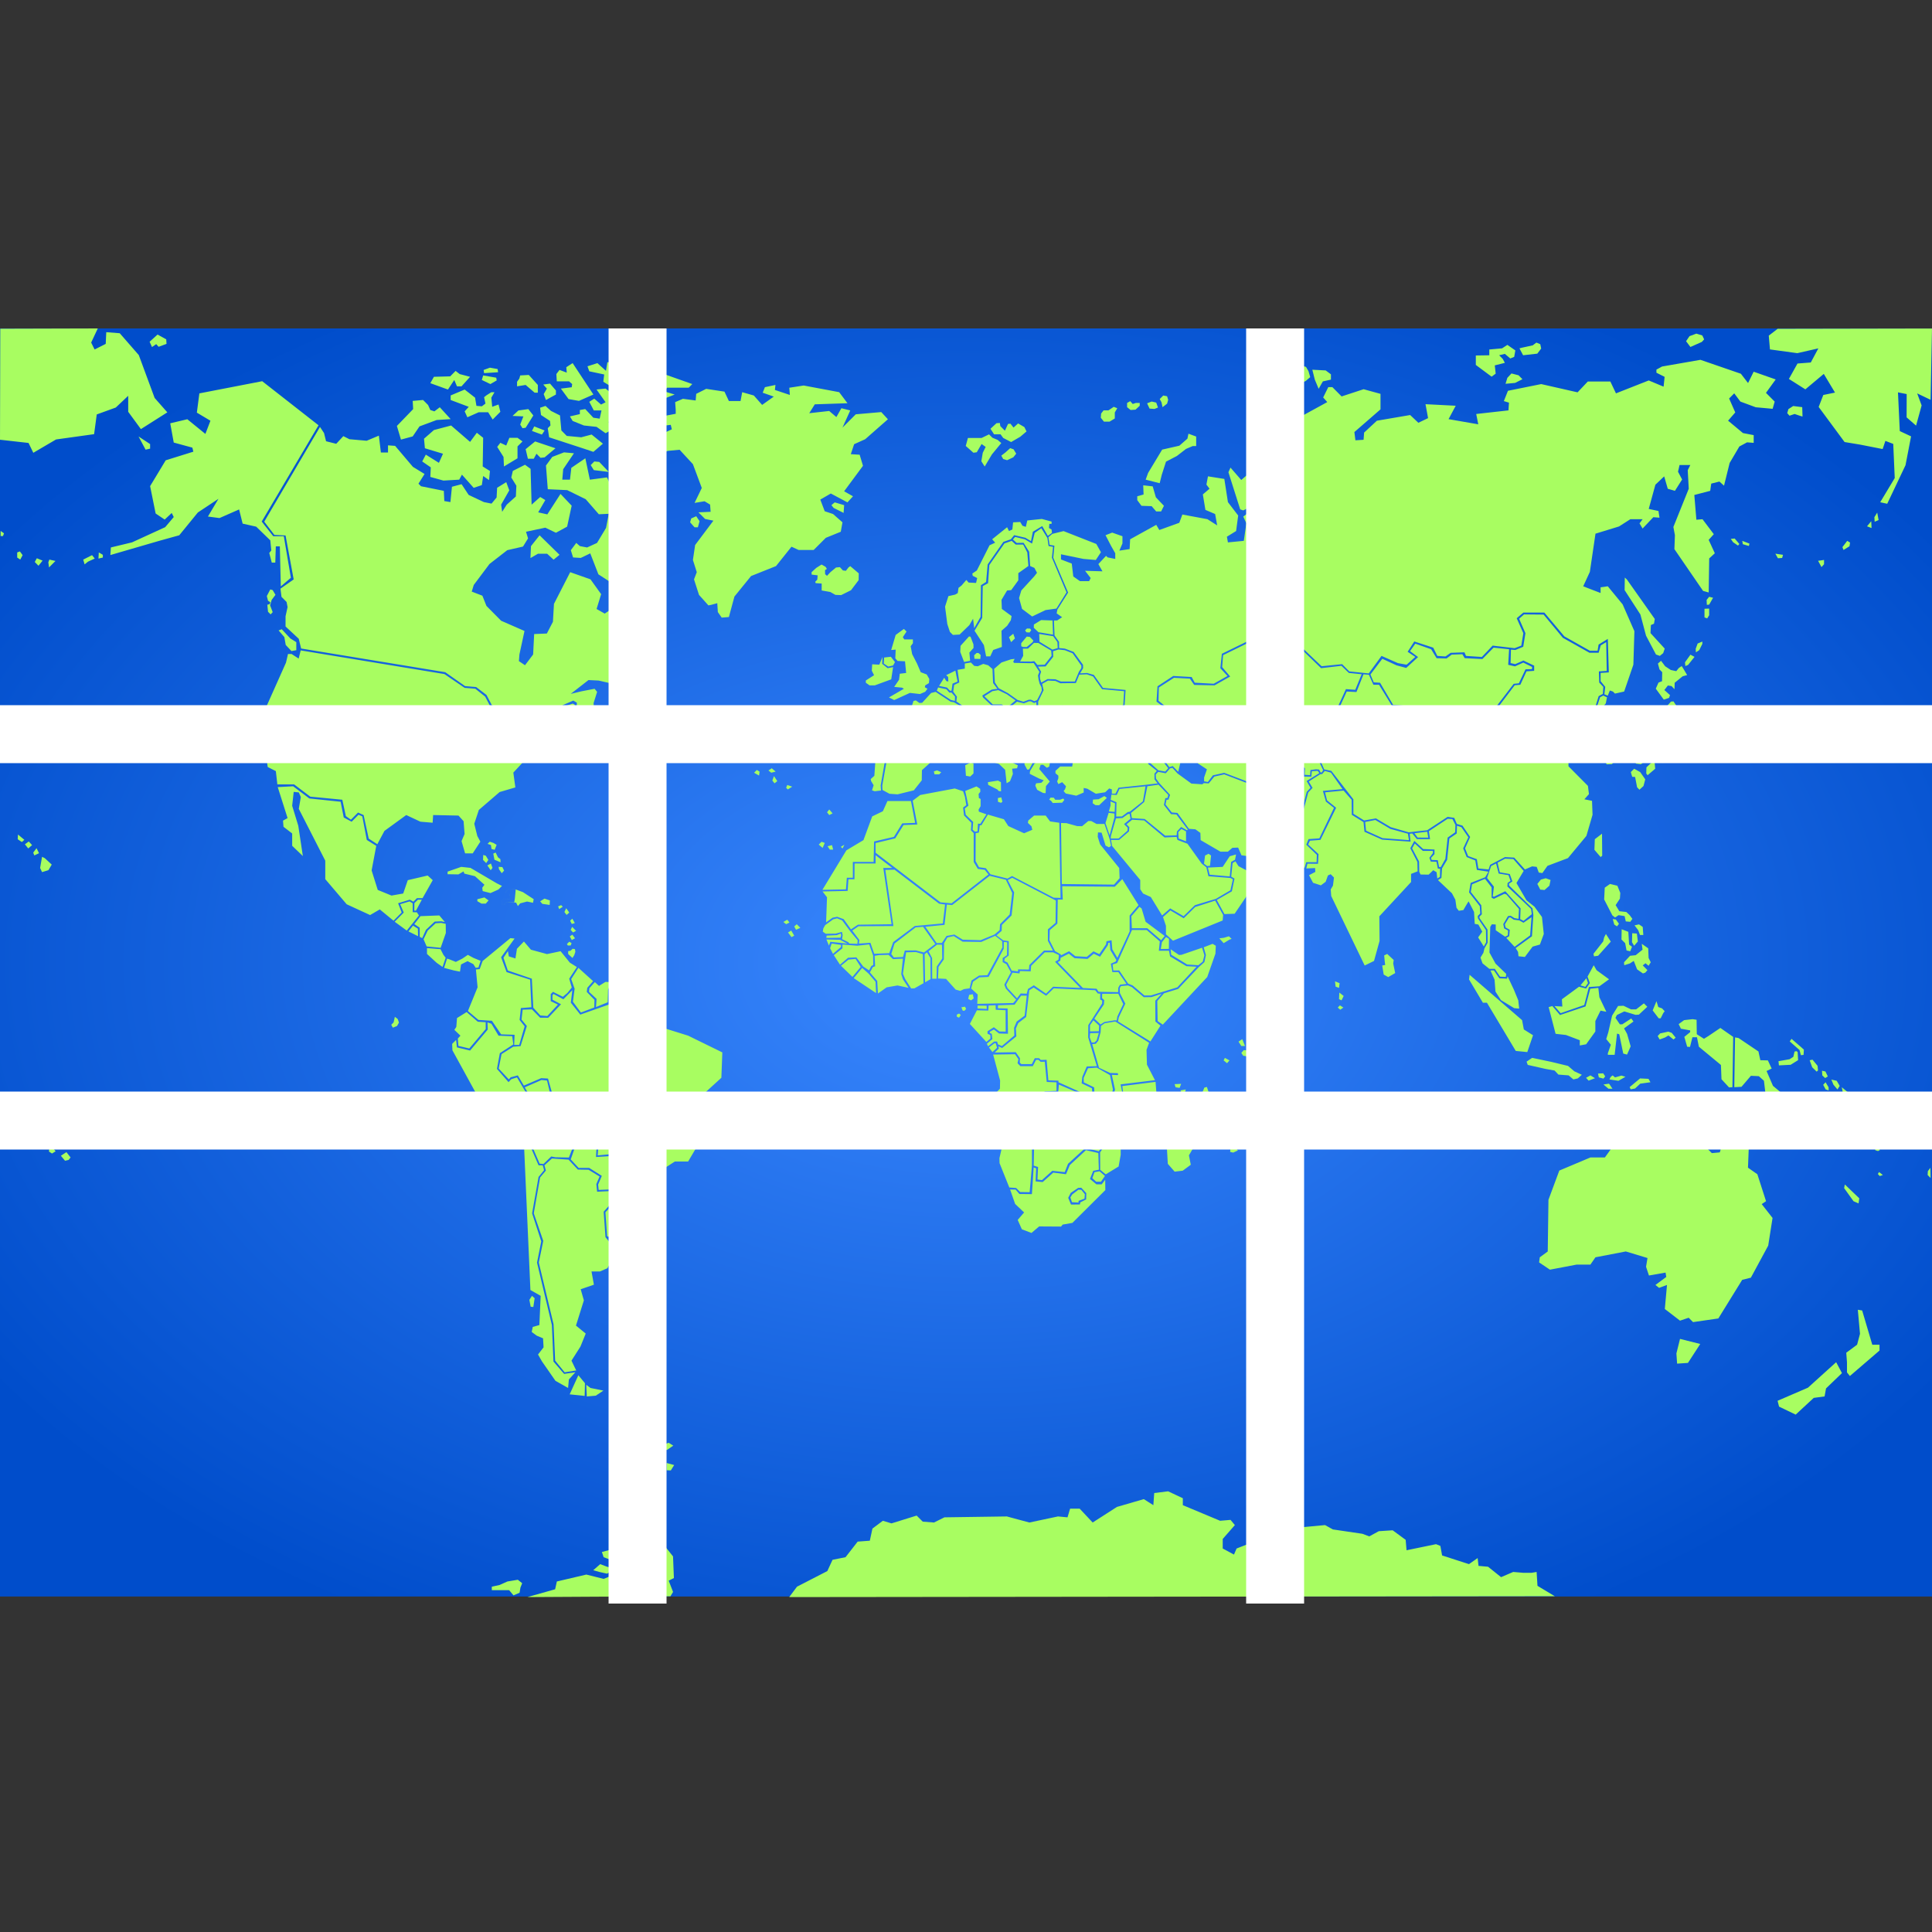
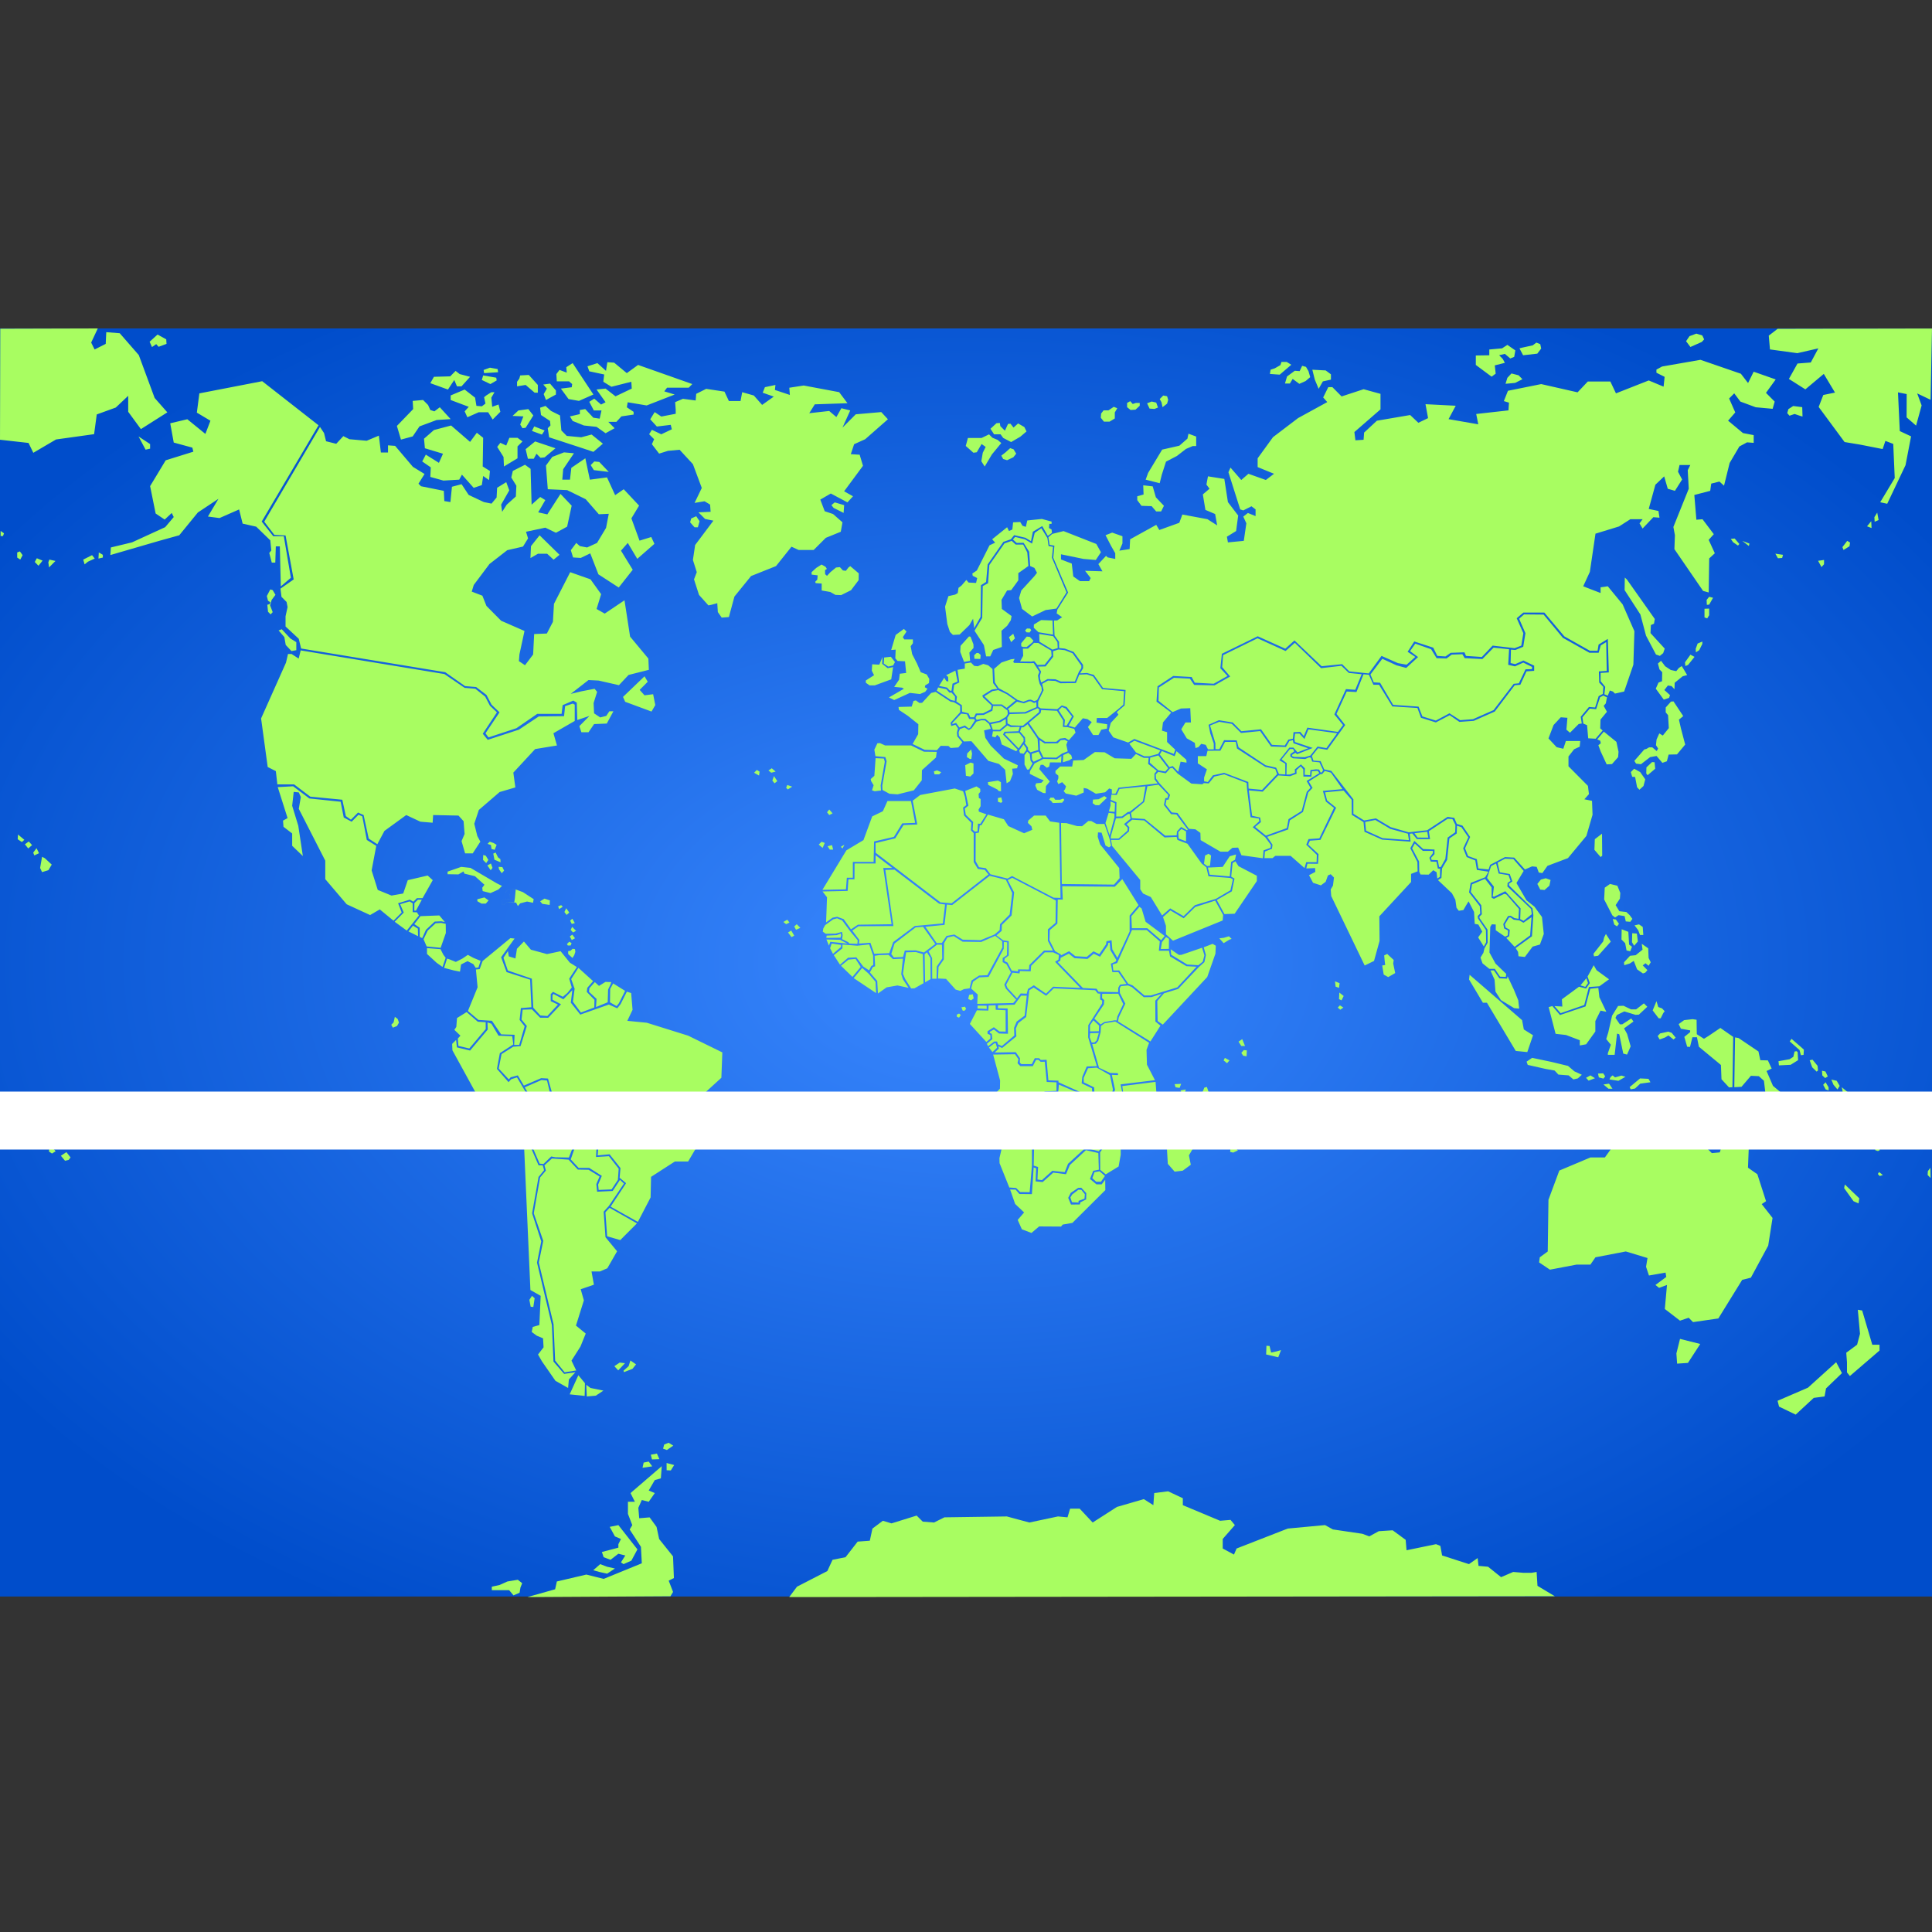
<svg xmlns="http://www.w3.org/2000/svg" width="32" height="32" viewBox="0 0 100 100" version="1.1">
  <rect x="0" y="0" width="100" height="100" fill="#333333" stroke="none" />
  <title>Image Services</title>
  <defs>
    <radialGradient id="rg1" cx="0.5" cy="0.5" r="0.6" fx="0.5" fy="0.5">
      <stop offset="0" stop-color="#3A88FF" />
      <stop offset="1" stop-color="#004DCB" />
    </radialGradient>
  </defs>
  <g>
    <rect x="0" y="17" width="100" height="65.635" fill="url(#rg1)" stroke-miterlimit="10" />
-     <path d="M 54.373,41.284 L 54.545,41.289 L 54.616,41.395 L 54.866,41.395 L 55.033,41.334 L 55.089,41.402 L 54.978,41.547 L 54.49,41.564 L 54.401,41.447 L 54.307,41.391 L 54.373,41.284 L 54.373,41.284 M 55.033,39.081 L 55.016,39.455 L 55.343,39.355 L 55.493,39.255 L 55.448,39.092 L 55.293,38.969 L 55.033,39.081 L 55.033,39.081 M 53.313,39.914 L 53.301,40.054 L 53.79,40.3 L 54.023,40.389 L 53.9,40.518 L 53.628,40.545 L 53.589,40.669 L 53.683,40.881 L 53.988,41.043 L 54.121,41.055 L 54.138,40.691 L 54.337,40.451 L 53.793,39.807 L 53.864,39.589 L 53.992,39.584 L 54.186,39.74 L 54.308,39.679 L 54.347,39.46 L 54.919,39.466 L 54.941,39.13 L 54.703,39.298 L 54.004,39.281 L 53.549,39.516 L 53.313,39.914 M 53.757,38.902 L 53.402,39.02 L 53.418,39.321 L 53.502,39.428 L 53.924,39.231 L 53.757,38.902 L 53.757,38.902 M 53.029,39.087 L 53.029,39.573 L 53.168,39.836 L 53.269,39.824 L 53.441,39.511 L 53.34,39.371 L 53.301,39.024 L 53.168,38.9 L 53.029,39.087 L 53.029,39.087 M 53.812,38.31 L 53.829,38.835 L 54.006,39.204 L 54.671,39.216 L 54.971,39.004 L 55.265,38.887 L 55.193,38.551 L 55.26,38.372 L 55.11,38.294 L 54.904,38.311 L 54.743,38.473 L 54.066,38.479 L 53.812,38.31 M 53.191,37.482 L 52.974,37.644 L 52.869,37.644 L 52.797,37.868 L 53.052,38.164 L 53.069,38.399 L 53.033,38.45 L 53.206,38.693 L 53.212,38.821 L 53.336,38.942 L 53.741,38.818 L 53.707,38.242 L 53.191,37.482 M 53.122,38.822 L 53.118,38.723 L 52.978,38.528 L 52.753,38.847 L 52.797,38.98 L 52.981,39.014 L 53.122,38.822 M 53.89,36.75 L 53.862,36.906 L 53.252,37.414 L 53.762,38.163 L 54.089,38.392 L 54.678,38.392 L 54.872,38.23 L 55.132,38.196 L 55.326,38.313 L 55.67,37.922 L 55.603,37.726 L 55.254,37.636 L 55.016,37.624 L 55.028,37.289 L 54.711,36.791 L 53.89,36.75 L 53.89,36.75 M 54.794,36.762 L 55.12,37.265 L 55.093,37.549 L 55.21,37.555 L 55.487,37.085 L 55.154,36.672 L 54.965,36.594 L 54.794,36.762 L 54.794,36.762 M 54.247,35.226 L 53.941,35.398 L 54.017,35.723 L 53.735,36.319 L 53.737,36.581 L 53.87,36.666 L 54.722,36.708 L 54.96,36.511 L 55.215,36.596 L 55.581,37.084 L 55.313,37.565 L 55.632,37.658 L 56.049,37.178 L 56.287,37.221 L 56.508,37.375 L 56.313,37.633 L 56.577,38.044 L 56.857,38.044 L 57.002,37.77 L 57.299,37.71 L 57.308,37.487 L 56.755,37.402 L 56.772,37.162 L 57.308,37.162 L 57.886,36.699 L 58.141,36.477 L 58.183,35.775 L 57.044,35.672 L 56.577,35.013 L 56.254,34.902 L 55.863,34.919 L 55.687,35.355 L 54.885,35.365 L 54.625,35.245 L 54.247,35.226 L 54.247,35.226 M 51.826,41.271 L 51.65,41.307 L 51.656,41.502 L 51.814,41.555 L 51.885,41.496 L 51.826,41.271 M 51.808,40.485 L 51.655,40.403 L 51.133,40.485 L 51.151,40.627 L 51.62,40.863 L 51.691,40.94 L 51.814,40.958 L 51.808,40.485 L 51.808,40.485 M 49.681,37.739 L 49.616,37.905 L 49.634,38.085 L 49.886,38.379 L 50.282,38.366 L 51.157,39.382 L 51.704,39.54 L 52.026,39.845 L 52.103,40.54 L 52.276,40.439 L 52.426,40.06 L 52.389,39.788 L 52.645,39.765 L 52.682,39.611 L 51.96,39.265 L 51.274,38.591 L 51.001,38.189 L 50.935,37.806 L 51.284,37.722 L 51.194,37.47 L 50.98,37.29 L 50.796,37.282 L 50.538,37.352 L 50.296,37.692 L 50.149,37.789 L 49.922,37.65 L 49.681,37.739 L 49.681,37.739 M 52.057,37.946 L 52.018,38.01 L 52.726,38.74 L 52.985,38.358 L 52.975,38.207 L 52.749,37.932 L 52.057,37.946 L 52.057,37.946 M 52.143,37.547 L 51.771,37.854 L 51.394,37.854 L 51.348,38.12 L 51.521,38.165 L 51.608,38.037 L 51.744,38.156 L 51.852,38.535 L 52.598,38.883 L 52.672,38.799 L 51.916,38.019 L 51.993,37.876 L 52.711,37.849 L 52.784,37.62 L 52.315,37.634 L 52.143,37.547 L 52.143,37.547 M 52.057,37.213 L 51.789,37.373 L 51.289,37.483 L 51.389,37.772 L 51.74,37.776 L 52.062,37.506 L 52.057,37.213 L 52.057,37.213 M 52.262,36.961 L 52.139,37.153 L 52.149,37.446 L 52.344,37.546 L 52.944,37.564 L 53.78,36.86 L 53.784,36.704 L 53.694,36.658 L 53.089,36.933 L 52.262,36.961 L 52.262,36.961 M 50.563,37.016 L 50.494,37.158 L 50.553,37.259 L 50.799,37.209 L 51.008,37.209 L 51.234,37.401 L 51.716,37.313 L 52.071,37.102 L 52.161,36.96 L 52.148,36.776 L 51.829,36.538 L 51.402,36.542 L 51.366,36.785 L 50.917,37.004 L 50.563,37.016 L 50.563,37.016 M 52.167,36.7 L 52.239,36.765 L 52.249,36.875 L 53.054,36.857 L 53.648,36.6 L 53.639,36.34 L 53.525,36.39 L 53.361,36.303 L 53.261,36.299 L 52.998,36.404 L 52.639,36.318 L 52.167,36.7 M 51.385,36.462 L 51.698,36.462 L 51.852,36.462 L 52.102,36.64 L 52.565,36.255 L 52.116,35.935 L 51.671,35.72 L 51.366,35.775 L 50.953,36.04 L 51.385,36.462 L 51.385,36.462 M 49.748,36.938 L 49.289,37.427 L 49.298,37.477 L 49.487,37.418 L 49.657,37.654 L 49.944,37.553 L 50.142,37.707 L 50.223,37.66 L 50.468,37.276 L 50.405,37.217 L 50.164,37.211 L 50.047,36.972 L 49.748,36.938 M 52.446,32.803 L 52.224,32.979 L 52.335,33.237 L 52.533,33.045 L 52.446,32.803 L 52.446,32.803 M 50.648,33.801 L 50.55,33.797 L 50.421,33.915 L 50.437,34.1 L 50.742,34.108 L 50.758,33.9 L 50.648,33.801 L 50.648,33.801 M 50.156,32.943 L 49.718,33.427 L 49.702,33.742 L 49.901,34.262 L 50.214,34.203 L 50.175,33.778 L 50.39,33.538 L 50.385,33.349 L 50.234,32.956 L 50.156,32.943 L 50.156,32.943 M 49.562,34.67 L 49.938,34.609 L 49.938,34.344 L 50.254,34.292 L 50.427,34.466 L 50.609,34.486 L 50.894,34.363 L 51.148,34.434 L 51.371,34.628 L 51.402,35.355 L 51.626,35.652 L 51.331,35.693 L 50.843,36 L 50.884,36.103 L 51.321,36.512 L 51.29,36.716 L 50.884,36.921 L 50.508,36.931 L 50.416,37.126 L 50.223,37.126 L 50.131,36.921 L 49.796,36.839 L 49.785,36.501 L 49.501,36.307 L 49.531,36.061 L 49.338,35.796 L 49.389,35.448 L 49.653,35.324 L 49.562,34.67 L 49.562,34.67 M 48.557,35.582 L 48.489,35.75 L 49.215,36.229 L 49.424,36.279 L 49.431,36.052 L 49.249,35.847 L 49.137,35.847 L 48.984,35.673 L 48.557,35.582 L 48.557,35.582 M 49.451,34.712 L 48.973,34.947 L 49.075,35.038 L 49.085,35.274 L 48.984,35.254 L 48.872,35.08 L 48.605,35.503 L 49.016,35.588 L 49.168,35.749 L 49.25,35.751 L 49.303,35.386 L 49.562,35.278 L 49.451,34.712 L 49.451,34.712 M 48.429,35.811 L 48.196,35.868 L 47.73,36.376 L 47.59,36.385 L 47.403,36.253 L 47.282,36.282 L 47.189,36.573 L 46.508,36.592 L 46.527,36.743 L 46.993,37.053 L 47.534,37.485 L 47.524,38.002 L 47.235,38.509 L 47.861,38.81 L 48.496,38.829 L 48.692,38.603 L 49.093,38.612 L 49.204,38.716 L 49.605,38.687 L 49.811,38.424 L 49.549,38.114 L 49.53,37.916 L 49.586,37.7 L 49.455,37.513 L 49.232,37.578 L 49.203,37.409 L 49.698,36.864 L 49.698,36.535 L 49.371,36.347 L 49.203,36.319 L 48.429,35.811 L 48.429,35.811 M 50.267,38.792 L 50.062,38.998 L 50.043,39.186 L 50.21,39.289 L 50.276,39.28 L 50.313,39.007 L 50.267,38.792 M 50.239,39.469 L 49.959,39.61 L 49.996,40.155 L 50.22,40.193 L 50.388,40.033 L 50.388,39.516 L 50.239,39.469 M 48.503,39.873 L 48.335,39.93 L 48.372,40.08 L 48.615,40.08 L 48.717,39.968 L 48.503,39.873 L 48.503,39.873 M 45.321,39.243 L 45.256,40.155 L 45.069,40.324 L 45.088,40.427 L 45.219,40.644 L 45.135,40.907 L 45.275,40.955 L 45.602,40.917 L 45.583,40.653 L 45.797,39.431 L 45.751,39.262 L 45.321,39.243 L 45.321,39.243 M 47.16,38.585 L 45.816,38.585 L 45.545,38.463 L 45.414,38.472 L 45.256,38.801 L 45.312,39.14 L 45.825,39.187 L 45.891,39.403 L 45.667,40.664 L 45.677,40.889 L 46.041,41.086 L 46.46,41.115 L 47.3,40.908 L 47.71,40.392 L 47.719,39.865 L 48.447,39.207 L 48.484,38.916 L 47.822,38.907 L 47.16,38.585 L 47.16,38.585 M 53.814,35.396 L 53.904,35.561 L 53.925,35.736 L 53.851,35.905 L 53.682,36.23 L 53.54,36.294 L 53.355,36.214 L 53.244,36.22 L 52.975,36.321 L 52.67,36.23 L 52.174,35.879 L 51.689,35.619 L 51.494,35.321 L 51.457,34.62 L 51.837,34.29 L 52.332,34.125 L 52.517,34.104 L 52.443,34.253 L 52.49,34.311 L 53.325,34.327 L 53.504,34.321 L 53.799,34.774 L 53.725,34.959 L 53.757,35.178 L 53.814,35.396 L 53.814,35.396 M 53.73,34.503 L 53.888,34.763 L 53.824,34.971 L 53.835,35.136 L 53.893,35.333 L 54.22,35.147 L 54.626,35.158 L 54.911,35.275 L 55.633,35.275 L 55.844,34.77 L 55.97,34.579 L 55.97,34.451 L 55.517,33.813 L 55.116,33.654 L 54.789,33.617 L 54.505,33.708 L 54.515,33.994 L 54.12,34.494 L 53.73,34.503 L 53.73,34.503 M 53.745,33.281 L 53.519,33.275 L 53.207,33.573 L 52.944,33.573 L 52.96,33.945 L 52.801,34.237 L 53.371,34.242 L 53.534,34.221 L 53.698,34.418 L 54.072,34.403 L 54.431,33.946 L 54.41,33.675 L 53.745,33.281 L 53.745,33.281 M 53.302,32.966 L 53.144,32.95 L 52.859,33.291 L 52.859,33.45 L 52.954,33.487 L 53.139,33.492 L 53.445,33.243 L 53.487,33.157 L 53.302,32.966 L 53.302,32.966 M 53.318,32.536 L 53.155,32.531 L 53.06,32.627 L 53.128,32.728 L 53.292,32.738 L 53.376,32.616 L 53.318,32.536 M 54.511,32.929 L 53.789,32.812 L 53.804,33.216 L 54.474,33.625 L 54.748,33.545 L 54.732,33.237 L 54.511,32.929 L 54.511,32.929 M 53.321,29.298 L 53.54,29.394 L 53.675,29.648 L 53.54,29.823 L 52.863,30.563 L 52.747,30.953 L 52.902,31.518 L 53.424,31.909 L 54.12,31.577 L 54.681,31.499 L 55.203,30.661 L 54.816,29.745 L 54.448,28.867 L 54.506,28.302 L 54.274,28.263 L 54.214,27.851 L 53.901,27.341 L 53.556,27.581 L 53.419,28.136 L 53.052,27.916 L 52.542,27.791 L 52.428,27.924 L 52.624,28.102 L 52.982,28.095 L 53.27,28.56 L 53.321,29.298 L 53.321,29.298 M 52.365,27.995 L 52.572,28.186 L 52.959,28.186 L 53.172,28.595 L 53.23,29.296 L 52.708,29.666 L 52.708,30.037 L 52.34,30.544 L 52.127,30.563 L 51.837,31.05 L 51.856,31.518 L 52.359,31.888 L 52.32,32.103 L 52.127,32.395 L 51.837,32.648 L 51.856,33.486 L 51.41,33.642 L 51.255,33.973 L 51.042,33.973 L 50.926,33.389 L 50.442,32.647 L 50.84,31.981 L 50.867,30.337 L 51.142,30.186 L 51.208,29.246 L 51.989,28.127 L 52.365,27.995 L 52.365,27.995 M 46.226,34.53 L 46.13,35.163 L 45.279,35.475 L 45.008,35.475 L 44.815,35.339 L 44.815,35.222 L 45.241,34.949 L 45.125,34.715 L 45.144,34.384 L 45.512,34.403 L 45.681,34.006 L 45.659,34.358 L 45.945,34.585 L 46.226,34.53 L 46.226,34.53 M 46.111,33.994 L 45.763,34.033 L 45.744,34.346 L 45.976,34.502 L 46.227,34.444 L 46.324,34.269 L 46.111,33.994 M 46.923,32.688 L 46.73,32.98 L 46.807,33.097 L 47.252,33.097 L 47.252,33.292 L 47.136,33.448 L 47.213,33.857 L 47.464,34.345 L 47.657,34.793 L 47.966,34.91 L 48.101,35.144 L 48.082,35.358 L 47.889,35.475 L 47.87,35.572 L 48.005,35.65 L 47.889,35.806 L 47.618,35.923 L 47.096,35.865 L 46.283,36.235 L 46.012,36.099 L 46.786,35.651 L 46.689,35.593 L 46.283,35.554 L 46.534,35.184 L 46.573,34.872 L 46.902,34.833 L 46.844,34.229 L 46.457,34.21 L 46.341,34.074 L 46.36,33.625 L 46.128,33.644 L 46.36,32.865 L 46.786,32.553 L 46.923,32.688 L 46.923,32.688 M 54.236,27.738 L 54.449,27.582 L 54.43,27.407 L 54.295,27.328 L 54.314,27.114 L 54.43,27.114 L 54.43,26.997 L 53.927,26.861 L 53.173,26.939 L 53.096,27.27 L 52.922,27.212 L 52.806,27.017 L 52.438,27.036 L 52.399,27.407 L 52.225,27.485 L 52.128,27.289 L 51.354,27.913 L 51.509,28.088 L 51.219,28.224 L 50.561,29.529 L 50.328,29.685 L 50.347,29.803 L 50.579,29.92 L 50.521,30.173 L 50.134,30.153 L 50.018,30.017 L 49.767,30.309 L 49.612,30.426 L 49.573,30.699 L 49.438,30.777 L 49.09,30.855 L 48.916,31.401 L 49.032,32.298 L 49.167,32.707 L 49.322,32.863 L 49.67,32.844 L 50.173,32.357 L 50.366,32.026 L 50.424,32.513 L 50.753,31.929 L 50.772,30.291 L 51.04,30.122 L 51.12,29.218 L 51.933,28.049 L 52.32,27.913 L 52.494,27.699 L 53.074,27.835 L 53.364,28.01 L 53.461,27.523 L 53.945,27.23 L 54.236,27.738 L 54.236,27.738 M 57.162,41.205 L 57.292,41.298 L 56.89,41.679 L 56.698,41.673 L 56.556,41.573 L 56.575,41.386 L 56.866,41.367 L 57.162,41.205 L 57.162,41.205 M 57.385,42.071 L 57.218,42.602 L 57.434,43.238 L 57.682,42.309 L 57.682,42.109 L 57.385,42.071 L 57.385,42.071 M 57.477,41.479 L 57.484,41.684 L 57.397,41.997 L 57.695,42.022 L 57.714,41.579 L 57.477,41.479 L 57.477,41.479 M 57.762,42.358 L 57.503,43.263 L 57.491,43.401 L 57.899,43.401 L 58.356,42.998 L 58.368,42.846 L 58.181,42.655 L 58.515,42.377 L 58.467,42.12 L 58.375,42.141 L 58.096,42.34 L 57.762,42.358 M 59.387,40.697 L 59.223,41.51 L 58.542,42.078 L 58.585,42.346 L 59.25,42.391 L 60.31,43.254 L 60.903,43.237 L 60.919,43.037 L 61.136,42.804 L 61.44,42.976 L 61.48,42.938 L 60.892,42.157 L 60.614,42.14 L 60.244,41.664 L 60.317,41.314 L 60.43,41.3 L 60.469,41.144 L 59.965,40.614 L 59.387,40.697 L 59.387,40.697 M 57.527,41.13 L 57.49,41.398 L 57.788,41.522 L 57.775,42.264 L 58.072,42.258 L 58.37,42.033 L 58.481,42.014 L 59.156,41.478 L 59.292,40.698 L 57.944,40.835 L 57.801,41.148 L 57.527,41.13 L 57.527,41.13 M 61.464,43.672 L 62.203,44.703 L 62.441,44.892 L 62.548,45.354 L 63.686,45.444 L 63.814,45.511 L 63.687,46.081 L 62.939,46.522 L 61.846,46.853 L 61.262,47.422 L 60.569,47.018 L 60.15,47.385 L 59.566,46.431 L 59.165,46.248 L 59.019,46.027 L 59.019,45.549 L 57.561,43.786 L 57.506,43.474 L 57.926,43.474 L 58.436,43.033 L 58.454,42.813 L 58.308,42.666 L 58.601,42.428 L 59.221,42.465 L 60.278,43.346 L 60.903,43.318 L 60.943,43.472 L 61.464,43.672 L 61.464,43.672 M 61.389,43.032 L 61.152,42.904 L 60.987,43.069 L 61.005,43.4 L 61.388,43.547 L 61.389,43.032 L 61.389,43.032 M 62.374,44.282 L 62.319,44.705 L 62.481,44.828 L 62.629,44.814 L 62.684,44.282 L 62.556,44.19 L 62.374,44.282 L 62.374,44.282 M 62.519,44.906 L 62.611,45.273 L 63.651,45.365 L 63.724,44.612 L 63.924,44.502 L 63.979,44.227 L 63.651,44.319 L 63.286,44.87 L 62.519,44.906 M 62.98,46.583 L 63.76,46.134 L 63.898,45.475 L 63.727,45.376 L 63.798,44.67 L 63.946,44.583 L 64.105,44.833 L 65.054,45.329 L 65.054,45.604 L 63.905,47.295 L 63.377,47.313 L 62.98,46.583 L 62.98,46.583 M 60.197,47.468 L 60.349,47.919 L 60.349,48.36 L 60.714,48.691 L 63.285,47.644 L 63.309,47.356 L 62.897,46.616 L 61.862,46.946 L 61.269,47.53 L 60.58,47.123 L 60.197,47.468 L 60.197,47.468 M 58.796,39.027 L 58.56,39.276 L 57.696,39.25 L 57.177,38.939 L 56.671,38.927 L 56.09,39.338 L 55.545,39.363 L 55.496,39.674 L 54.878,39.674 L 54.631,39.899 L 54.631,40.023 L 54.78,40.148 L 54.78,40.285 L 54.718,40.447 L 54.78,40.584 L 54.978,40.485 L 55.176,40.697 L 55.127,40.847 L 55.053,40.947 L 55.164,41.072 L 55.708,41.184 L 56.091,41.021 L 56.091,40.785 L 56.276,40.822 L 56.721,41.083 L 57.203,41.008 L 57.413,40.809 L 57.549,40.859 L 57.549,41.083 L 57.735,41.083 L 57.895,40.772 L 59.304,40.622 L 59.919,40.548 L 59.756,40.335 L 59.753,40.047 L 59.877,39.899 L 59.427,39.538 L 59.452,39.227 L 59.205,39.227 L 58.796,39.027 L 58.796,39.027 M 59.95,39.951 L 59.822,40.085 L 59.834,40.297 L 59.995,40.521 L 60.563,41.143 L 60.477,41.392 L 60.378,41.392 L 60.328,41.641 L 60.65,42.052 L 60.946,42.078 L 61.54,42.899 L 61.873,42.925 L 62.132,43.111 L 62.145,43.485 L 63.171,44.083 L 63.554,44.083 L 63.789,43.883 L 64.085,43.871 L 64.258,44.269 L 65.367,44.423 L 65.399,44.016 L 65.766,43.883 L 65.783,43.738 L 65.491,43.339 L 64.841,42.816 L 65.182,42.505 L 65.158,42.368 L 64.73,42.301 L 64.548,40.857 L 64.527,40.524 L 63.366,40.08 L 62.852,40.196 L 62.564,40.55 L 62.308,40.533 L 62.235,40.595 L 61.666,40.558 L 60.949,40.035 L 60.682,39.743 L 60.56,39.772 L 60.34,40.025 L 59.95,39.951 L 59.95,39.951 M 60.136,38.872 L 60.03,39.053 L 60.526,39.705 L 60.699,39.649 L 60.984,39.948 L 61.107,39.424 L 61.416,39.474 L 61.404,39.324 L 60.895,38.879 L 60.798,39.141 L 60.136,38.872 M 59.958,39.101 L 60.464,39.761 L 60.315,39.935 L 59.957,39.873 L 59.512,39.474 L 59.536,39.212 L 59.958,39.101 M 58.454,38.496 L 58.799,38.947 L 59.229,39.145 L 59.494,39.144 L 59.948,39.021 L 60.062,38.842 L 58.718,38.339 L 58.454,38.496 L 58.454,38.496 M 78.449,49.073 L 78.574,49.27 L 78.597,49.496 L 78.927,49.532 L 79.328,48.997 L 79.706,48.89 L 79.906,48.344 L 79.812,47.465 L 79.423,46.93 L 79.013,46.602 L 78.491,45.706 L 78.865,45.079 L 78.33,44.464 L 77.9,44.445 L 77.514,44.653 L 77.629,45.15 L 78.144,45.24 L 78.282,45.623 L 78.101,45.741 L 78.112,45.836 L 79.32,47.017 L 79.367,47.364 L 79.294,48.461 L 78.449,49.073 L 78.449,49.073 M 77.437,44.694 L 77.182,44.824 L 76.97,45.442 L 77.325,45.893 L 77.265,46.392 L 77.325,46.416 L 77.914,46.13 L 78.705,47.014 L 78.686,47.571 L 78.858,47.664 L 79.283,47.319 L 79.248,47.046 L 78.022,45.881 L 78.033,45.702 L 78.186,45.596 L 78.08,45.298 L 77.572,45.215 L 77.437,44.694 L 77.437,44.694 M 77.966,48.548 L 78.397,49.008 L 79.2,48.414 L 79.27,47.475 L 78.856,47.761 L 78.641,47.641 L 78.349,47.602 L 78.185,47.487 L 78.106,47.491 L 77.892,47.842 L 77.927,48.004 L 78.144,48.126 L 78.118,48.456 L 77.966,48.548 L 77.966,48.548 M 77.146,50.233 L 77.358,50.708 L 77.406,51.326 L 77.689,51.766 L 78.374,52.182 L 78.633,52.206 L 78.586,51.778 L 78.361,51.231 L 78.032,50.532 L 78.005,50.655 L 77.608,50.637 L 77.323,50.228 L 77.146,50.233 L 77.146,50.233 M 76.864,45.489 L 77.205,45.929 L 77.205,46.464 L 77.323,46.523 L 77.867,46.261 L 77.973,46.297 L 78.622,47.046 L 78.598,47.557 L 78.386,47.521 L 78.198,47.402 L 78.056,47.414 L 77.809,47.829 L 77.856,48.055 L 78.056,48.162 L 78.045,48.412 L 77.904,48.483 L 77.419,48.15 L 77.419,47.853 L 77.219,47.841 L 77.137,47.972 L 77.095,49.303 L 77.408,49.874 L 77.963,50.409 L 77.939,50.564 L 77.644,50.552 L 77.373,50.148 L 77.089,50.148 L 76.735,49.863 L 76.629,49.565 L 76.781,49.315 L 76.834,49.09 L 77.001,48.794 L 76.993,48.115 L 76.586,47.527 L 76.569,47.455 L 76.701,47.322 L 76.671,46.855 L 76.129,46.168 L 76.192,45.773 L 76.864,45.489 L 76.864,45.489 M 76.801,48.988 L 76.509,48.52 L 76.721,48.223 L 76.521,47.855 L 76.332,47.819 L 76.296,47.201 L 76.014,46.654 L 75.931,46.784 L 75.743,47.105 L 75.506,47.141 L 75.388,46.986 L 75.329,46.569 L 75.152,46.236 L 74.431,45.556 L 74.608,45.439 L 74.641,44.946 L 74.904,44.503 L 75.018,43.401 L 75.4,43.141 L 75.413,42.739 L 75.641,42.815 L 76.002,43.337 L 75.734,43.911 L 75.915,44.361 L 76.361,44.536 L 76.442,45.026 L 77.041,45.119 L 76.875,45.405 L 76.12,45.702 L 76.038,46.19 L 76.593,46.902 L 76.616,47.283 L 76.486,47.414 L 76.498,47.533 L 76.911,48.139 L 76.923,48.769 L 76.801,48.988 L 76.801,48.988 M 73.23,43.659 L 73.091,43.909 L 73.45,44.59 L 73.461,45.121 L 73.526,45.264 L 73.947,45.271 L 74.185,45.042 L 74.358,45.147 L 74.393,45.47 L 74.531,45.384 L 74.539,44.97 L 74.423,44.957 L 74.351,44.606 L 74.057,44.595 L 73.985,44.4 L 74.164,44.161 L 74.167,44.042 L 73.646,44.042 L 73.23,43.659 L 73.23,43.659 M 73.212,43.128 L 73.375,43.352 L 73.928,43.356 L 73.872,43.05 L 73.212,43.128 M 70.659,42.546 L 70.707,42.996 L 71.559,43.382 L 72.925,43.484 L 72.873,43.153 L 71.961,42.902 L 71.187,42.442 L 70.659,42.546 L 70.659,42.546 M 70.636,49.975 L 71.119,49.739 L 71.406,48.702 L 71.394,47.428 L 73.037,45.654 L 73.037,45.233 L 73.375,45.101 L 73.363,44.615 L 72.998,43.905 L 73.206,43.525 L 73.663,43.945 L 74.249,43.972 L 74.249,44.208 L 74.067,44.405 L 74.106,44.511 L 74.419,44.523 L 74.485,44.878 L 74.576,44.878 L 74.811,44.457 L 74.929,43.354 L 75.32,43.078 L 75.332,42.697 L 75.176,42.394 L 74.929,42.381 L 73.958,43.023 L 74.02,43.435 L 73.338,43.433 L 73.098,43.139 L 72.967,43.156 L 73.011,43.565 L 71.538,43.459 L 70.625,43.052 L 70.576,42.551 L 69.968,42.174 L 69.96,41.397 L 69.543,40.919 L 68.583,41.011 L 68.688,41.428 L 69.158,41.809 L 68.345,43.473 L 67.801,43.514 L 67.711,43.714 L 68.247,44.21 L 68.22,44.711 L 67.673,44.703 L 67.614,44.951 L 68.069,44.931 L 68.081,45.129 L 67.755,45.3 L 67.964,45.694 L 68.368,45.826 L 68.616,45.642 L 68.733,45.314 L 68.876,45.249 L 69.046,45.42 L 68.994,45.84 L 68.877,46.038 L 68.904,46.379 L 70.636,49.975 L 70.636,49.975 M 65.59,43.314 L 65.864,43.721 L 65.838,43.931 L 65.473,44.075 L 65.447,44.417 L 65.864,44.417 L 66.008,44.299 L 66.803,44.299 L 67.52,44.929 L 67.612,44.627 L 68.147,44.627 L 68.159,44.246 L 67.612,43.721 L 67.729,43.432 L 68.29,43.393 L 69.046,41.816 L 68.629,41.488 L 68.472,40.937 L 69.489,40.845 L 68.889,39.991 L 68.569,39.904 L 68.439,40.062 L 68.341,40.07 L 67.741,40.451 L 67.937,40.78 L 67.715,41.016 L 67.441,42.027 L 66.763,42.461 L 66.671,42.934 L 65.59,43.314 L 65.59,43.314 M 64.64,40.91 L 64.808,42.224 L 65.225,42.316 L 65.264,42.552 L 64.965,42.802 L 65.523,43.253 L 66.607,42.862 L 66.693,42.4 L 67.376,41.974 L 67.637,40.987 L 67.832,40.777 L 67.63,40.425 L 68.29,40.017 L 68.206,39.899 L 67.901,39.918 L 67.873,40.199 L 67.464,40.194 L 67.457,39.82 L 67.325,39.663 L 67.104,39.864 L 67.11,40.049 L 66.776,40.175 L 66.159,40.136 L 65.357,40.976 L 64.64,40.91 L 64.64,40.91 M 67.033,37.974 L 67,38.241 L 67.027,38.406 L 67.944,38.714 L 67.138,39.038 L 67.047,38.963 L 66.873,39.074 L 66.881,39.136 L 66.974,39.178 L 67.539,39.192 L 67.826,39.106 L 68.194,38.642 L 68.655,38.722 L 69.211,37.952 L 67.724,37.75 L 67.518,38.249 L 67.259,37.97 L 67.033,37.974 L 67.033,37.974 M 66.335,39.306 L 66.768,38.769 L 66.932,38.769 L 66.989,38.889 L 66.788,39.034 L 66.788,39.154 L 66.92,39.249 L 67.554,39.287 L 67.761,39.199 L 67.854,39.218 L 67.918,39.42 L 68.294,39.458 L 68.483,39.857 L 68.426,39.977 L 68.351,39.983 L 68.276,39.832 L 68.113,39.819 L 67.83,39.857 L 67.811,40.123 L 67.529,40.104 L 67.541,39.768 L 67.335,39.566 L 67.02,39.825 L 67.027,39.996 L 66.75,40.091 L 66.587,40.091 L 66.6,39.502 L 66.335,39.306 L 66.335,39.306 M 66.201,40.068 L 66.526,40.085 L 66.526,39.529 L 66.218,39.35 L 66.737,38.696 L 66.948,38.696 L 67.158,38.941 L 67.71,38.73 L 66.948,38.468 L 66.918,38.31 L 66.737,38.354 L 66.558,38.664 L 65.79,38.639 L 65.225,37.84 L 64.234,37.939 L 63.762,37.47 L 63.108,37.36 L 62.633,37.553 L 62.909,38.468 L 62.912,38.776 L 63.112,38.78 L 63.358,38.312 L 64.012,38.32 L 64.109,38.68 L 65.51,39.61 L 66.052,39.735 L 66.201,40.068 L 66.201,40.068 M 62.502,38.858 L 62.437,39.136 L 61.999,39.136 L 61.999,39.511 L 62.47,39.821 L 62.324,40.246 L 62.324,40.442 L 62.519,40.475 L 62.779,40.132 L 63.363,40.001 L 64.612,40.475 L 64.627,40.818 L 65.325,40.883 L 66.103,40.066 L 66.006,39.804 L 65.487,39.69 L 64.027,38.742 L 63.962,38.399 L 63.41,38.399 L 63.167,38.857 L 62.923,38.857 L 62.502,38.858 L 62.502,38.858 M 60.693,36.858 L 61.125,36.673 L 61.608,36.656 L 61.642,37.394 L 61.359,37.394 L 61.143,37.747 L 61.426,38.216 L 61.842,38.451 L 61.88,38.72 L 62.033,38.669 L 62.175,38.502 L 62.408,38.552 L 62.525,38.788 L 62.824,38.788 L 62.824,38.486 L 62.641,37.949 L 62.557,37.514 L 63.09,37.278 L 63.806,37.395 L 64.255,37.848 L 65.271,37.748 L 65.837,38.552 L 66.503,38.586 L 66.686,38.284 L 66.919,38.234 L 66.953,37.898 L 67.302,37.882 L 67.485,38.1 L 67.669,37.664 L 69.25,37.883 L 69.515,37.53 L 69.066,36.977 L 69.665,35.669 L 70.148,35.703 L 70.481,34.898 L 69.816,34.831 L 69.433,34.462 L 68.379,34.584 L 67.02,33.271 L 66.542,33.696 L 65.089,33.037 L 63.308,33.909 L 63.259,34.529 L 63.675,35.015 L 62.863,35.474 L 61.81,35.451 L 61.589,35.127 L 60.764,35.082 L 59.981,35.585 L 59.964,36.272 L 60.693,36.858 L 60.693,36.858 M 83.013,37.868 L 83.665,38.399 L 83.775,38.914 L 83.753,39.19 L 83.435,39.549 L 83.161,39.564 L 82.849,38.892 L 82.731,38.571 L 82.857,38.474 L 82.827,38.34 L 82.672,38.271 L 83.013,37.868 L 83.013,37.868 M 81.952,37.453 L 82.146,37.535 L 82.205,38.214 L 82.59,38.236 L 82.953,37.811 L 82.827,37.699 L 82.842,37.244 L 83.175,36.841 L 83.006,36.535 L 83.116,36.408 L 83.177,36.092 L 82.984,36.004 L 82.82,36.088 L 82.616,36.706 L 82.287,36.677 L 81.907,37.127 L 81.952,37.453 L 81.952,37.453 M 70.934,34.912 L 71.548,34.098 L 72.285,34.438 L 72.786,34.572 L 73.399,34.009 L 72.983,33.702 L 73.257,33.315 L 74.075,33.604 L 74.359,34.069 L 74.872,34.083 L 75.139,33.884 L 75.691,33.862 L 75.811,34.066 L 76.728,34.113 L 77.308,33.521 L 78.11,33.605 L 78.064,34.411 L 78.415,34.491 L 78.846,34.295 L 79.303,34.521 L 79.292,34.635 L 78.961,34.644 L 78.616,35.368 L 78.349,35.394 L 77.307,36.755 L 76.243,37.225 L 75.577,37.276 L 75.025,36.92 L 74.318,37.297 L 73.622,37.081 L 73.425,36.576 L 72.107,36.483 L 71.432,35.339 L 71.104,35.318 L 70.934,34.912 L 70.934,34.912 M 70.575,34.901 L 70.21,35.819 L 69.707,35.793 L 69.177,36.954 L 69.627,37.527 L 68.699,38.809 L 68.223,38.728 L 67.904,39.129 L 67.983,39.37 L 68.354,39.396 L 68.54,39.823 L 68.911,39.903 L 70.051,41.372 L 70.051,42.12 L 70.608,42.467 L 71.218,42.36 L 71.986,42.814 L 72.914,43.081 L 73.365,43.027 L 73.869,42.973 L 74.929,42.279 L 75.273,42.333 L 75.405,42.646 L 75.697,42.734 L 76.095,43.321 L 75.83,43.909 L 75.989,44.309 L 76.44,44.47 L 76.519,44.95 L 77.049,45.004 L 77.128,44.764 L 77.897,44.363 L 78.374,44.389 L 78.931,45.003 L 79.302,44.843 L 79.54,44.869 L 79.647,45.163 L 79.832,45.19 L 80.097,44.816 L 81.157,44.416 L 82.111,43.267 L 82.43,42.173 L 82.403,41.451 L 82.006,41.371 L 82.244,41.104 L 82.191,40.677 L 81.184,39.663 L 81.184,39.156 L 81.475,38.782 L 81.766,38.648 L 81.793,38.354 L 81.05,38.354 L 80.917,38.755 L 80.573,38.675 L 80.149,38.221 L 80.413,37.527 L 80.785,37.127 L 81.129,37.153 L 81.077,37.767 L 81.262,37.927 L 81.713,37.474 L 81.872,37.447 L 81.819,37.1 L 82.243,36.593 L 82.562,36.619 L 82.747,36.032 L 82.964,35.917 L 82.987,35.551 L 82.776,35.33 L 82.758,34.752 L 83.164,34.725 L 83.137,33.235 L 82.853,33.406 L 82.746,33.788 L 82.27,33.787 L 80.892,33.012 L 79.897,31.811 L 78.886,31.801 L 78.629,32.025 L 78.956,32.773 L 78.842,33.476 L 78.435,33.644 L 78.206,33.626 L 78.189,34.321 L 78.428,34.375 L 78.852,34.189 L 79.408,34.455 L 79.408,34.722 L 79.011,34.748 L 78.692,35.442 L 78.401,35.469 L 77.368,36.83 L 76.282,37.311 L 75.539,37.365 L 75.036,37.018 L 74.32,37.392 L 73.551,37.152 L 73.366,36.645 L 72.067,36.564 L 71.379,35.443 L 71.088,35.443 L 70.854,34.924 L 70.575,34.901 M 86.138,24.657 L 86.323,25.298 L 86.694,25.405 L 87.066,24.818 L 86.854,24.417 L 86.933,24.07 L 87.49,24.07 L 87.357,24.337 L 87.409,25.298 L 86.614,27.275 L 86.693,27.702 L 86.667,28.423 L 88.151,30.586 L 88.442,30.666 L 88.468,28.904 L 88.759,28.637 L 88.441,27.943 L 88.706,27.649 L 88.122,26.875 L 87.804,26.901 L 87.698,25.62 L 88.52,25.406 L 88.573,25.032 L 88.997,24.925 L 89.235,25.139 L 89.526,23.964 L 90.029,23.11 L 90.427,22.896 L 90.771,22.922 L 90.771,22.522 L 90.215,22.415 L 89.446,21.774 L 89.817,21.347 L 89.499,20.626 L 89.763,20.359 L 90.082,20.786 L 90.877,21.08 L 91.751,21.16 L 91.858,20.787 L 91.407,20.334 L 91.91,19.64 L 90.77,19.239 L 90.479,19.826 L 90.108,19.345 L 88.015,18.624 L 86.027,18.971 L 85.736,19.131 L 85.736,19.292 L 86.16,19.506 L 86.107,20.013 L 85.338,19.692 L 83.642,20.36 L 83.351,19.746 L 82.185,19.746 L 81.655,20.307 L 79.773,19.88 L 78.051,20.227 L 77.839,20.761 L 78.104,20.841 L 78.078,21.241 L 76.408,21.428 L 76.515,21.962 L 74.977,21.695 L 75.348,21.001 L 73.784,20.921 L 73.917,21.642 L 73.414,21.883 L 72.99,21.482 L 71.268,21.776 L 70.606,22.39 L 70.579,22.763 L 70.156,22.79 L 70.103,22.363 L 71.455,21.188 L 71.455,20.386 L 70.581,20.146 L 69.441,20.519 L 68.964,20.038 L 68.752,20.038 L 68.487,20.572 L 68.699,20.812 L 67.188,21.64 L 65.89,22.628 L 65.095,23.723 L 65.095,24.176 L 65.943,24.523 L 65.519,24.844 L 64.618,24.523 L 64.247,24.844 L 63.69,24.203 L 63.583,24.443 L 64.193,26.366 L 64.352,26.419 L 64.776,26.205 L 64.988,26.366 L 64.988,26.713 L 64.591,26.552 L 64.352,26.739 L 64.511,27.086 L 64.379,27.994 L 63.557,28.074 L 63.504,27.78 L 63.981,27.486 L 64.088,26.684 L 63.557,25.99 L 63.371,24.789 L 62.524,24.655 L 62.444,25.082 L 62.604,25.296 L 62.259,25.591 L 62.392,26.392 L 62.895,26.606 L 63.001,27.194 L 62.497,26.873 L 61.199,26.632 L 61.04,27.06 L 60.006,27.433 L 59.847,27.166 L 58.495,27.914 L 58.469,28.421 L 57.938,28.501 L 58.098,28.128 L 58.098,27.755 L 57.567,27.568 L 57.222,27.702 L 57.513,28.263 L 57.725,28.636 L 57.725,28.93 L 57.328,28.85 L 57.249,28.77 L 56.851,29.197 L 57.063,29.571 L 56.162,29.544 L 56.453,29.919 L 56.374,30.079 L 55.898,30.079 L 55.553,29.838 L 55.474,29.171 L 54.917,28.957 L 54.917,28.69 L 56.083,28.93 L 56.719,28.984 L 56.984,28.583 L 56.746,28.156 L 55.05,27.489 L 54.465,27.634 L 54.264,27.806 L 54.326,28.202 L 54.575,28.245 L 54.517,28.867 L 55.285,30.67 L 54.73,31.55 L 54.692,31.748 L 54.974,31.946 L 54.72,32.114 L 54.551,32.117 L 54.583,32.892 L 54.816,33.223 L 54.819,33.543 L 55.117,33.571 L 55.574,33.745 L 56.057,34.409 L 56.062,34.584 L 55.905,34.853 L 56.266,34.833 L 56.617,34.934 L 57.091,35.606 L 58.26,35.712 L 58.209,36.512 L 57.806,36.857 L 57.89,36.992 L 57.492,37.419 L 57.387,37.819 L 57.625,38.166 L 58.394,38.433 L 58.712,38.247 L 60.753,39.021 L 60.832,38.806 L 60.408,38.406 L 60.408,37.898 L 60.143,37.818 L 60.196,37.391 L 60.62,36.884 L 59.86,36.315 L 59.912,35.523 L 60.726,34.988 L 61.68,35.042 L 61.839,35.336 L 62.82,35.39 L 63.536,34.989 L 63.165,34.588 L 63.244,33.84 L 65.099,32.933 L 66.526,33.576 L 67.002,33.149 L 68.407,34.484 L 69.467,34.377 L 69.838,34.751 L 70.845,34.857 L 71.508,33.949 L 72.355,34.323 L 72.806,34.404 L 73.256,34.003 L 72.858,33.736 L 73.203,33.202 L 74.184,33.523 L 74.396,33.95 L 74.82,33.977 L 75.085,33.79 L 75.801,33.764 L 75.88,33.95 L 76.701,34.004 L 77.258,33.417 L 78.398,33.55 L 78.743,33.417 L 78.848,32.775 L 78.504,32.001 L 78.848,31.707 L 79.935,31.707 L 80.968,32.936 L 82.293,33.683 L 82.69,33.683 L 82.743,33.363 L 83.22,33.069 L 83.272,34.804 L 82.848,34.831 L 82.848,35.258 L 83.087,35.552 L 83.042,35.934 L 83.219,36.007 L 83.325,35.74 L 83.484,35.794 L 83.59,35.9 L 84.066,35.794 L 84.543,34.405 L 84.596,32.669 L 83.986,31.28 L 83.218,30.346 L 82.846,30.399 L 82.846,30.694 L 81.946,30.347 L 82.291,29.599 L 82.582,27.623 L 83.801,27.249 L 84.384,26.876 L 85.02,26.876 L 84.861,27.09 L 85.02,27.357 L 85.577,26.77 L 85.895,26.796 L 85.842,26.449 L 85.338,26.342 L 85.683,25.088 L 86.138,24.657 L 86.138,24.657 M 21.449,46.747 L 21.444,47.132 L 21.532,47.132 L 21.834,46.569 L 21.629,46.569 L 21.449,46.747 M 33.016,63.246 L 33.675,61.979 L 33.699,60.914 L 34.929,60.12 L 35.617,60.12 L 36.158,59.204 L 36.256,57.445 L 36.035,56.975 L 37.338,55.785 L 37.388,54.472 L 35.617,53.605 L 33.479,52.937 L 32.47,52.838 L 32.741,52.268 L 32.668,51.401 L 32.447,51.328 L 32.121,51.976 L 31.95,52.19 L 31.512,51.996 L 30.036,52.516 L 29.545,51.897 L 29.624,51.25 L 29.16,51.723 L 28.648,51.447 L 28.596,51.519 L 28.597,51.744 L 29.039,51.981 L 28.375,52.68 L 27.957,52.676 L 27.533,52.245 L 27.053,52.26 L 26.994,52.772 L 27.269,53.107 L 26.944,54.147 L 26.565,54.177 L 25.96,54.559 L 25.813,55.308 L 26.337,55.87 L 26.433,55.761 L 26.801,55.662 L 27.115,56.191 L 28.015,55.805 L 28.364,55.825 L 28.604,56.676 L 29.888,57.083 L 30.109,57.762 L 30.655,57.828 L 30.916,58.476 L 30.74,59.053 L 30.97,59.355 L 30.936,59.804 L 31.552,59.746 L 32.116,60.459 L 32.072,60.96 L 32.406,61.243 L 31.605,62.456 L 33.016,63.246 L 33.016,63.246 M 27.536,67.073 L 27.4,67.279 L 27.468,67.636 L 27.605,67.65 L 27.673,67.197 L 27.536,67.073 L 27.536,67.073 M 29.783,71.027 L 29.445,71.401 L 29.404,71.841 L 28.749,71.47 L 28.053,70.467 L 27.848,70.109 L 28.135,69.738 L 28.108,69.271 L 27.781,69.134 L 27.521,68.942 L 27.576,68.68 L 27.917,68.585 L 27.985,67.073 L 27.454,66.771 L 27.107,58.905 L 27.196,58.748 L 27.876,60.315 L 28.093,60.319 L 28.163,60.569 L 27.875,60.919 L 27.542,62.803 L 28.015,64.254 L 27.796,65.353 L 28.566,68.585 L 28.648,70.474 L 29.199,71.112 L 29.783,71.027 L 29.783,71.027 M 30.345,71.677 L 30.373,72.281 L 30.837,72.24 L 31.232,71.978 L 30.564,71.841 L 30.345,71.677 L 30.345,71.677 M 29.936,71.182 L 29.486,72.171 L 30.263,72.253 L 30.277,71.594 L 29.936,71.182 M 32.091,61.069 L 32.295,61.26 L 31.518,62.415 L 31.245,62.718 L 31.34,64.037 L 31.94,64.766 L 31.436,65.645 L 31.054,65.81 L 30.617,65.81 L 30.74,66.496 L 30.057,66.731 L 30.221,67.307 L 29.812,68.613 L 30.317,69.025 L 30.044,69.698 L 29.58,70.427 L 29.825,70.935 L 29.225,71.031 L 28.734,70.427 L 28.652,68.544 L 27.888,65.347 L 28.119,64.229 L 27.628,62.8 L 27.955,60.945 L 28.255,60.588 L 28.181,60.317 L 28.567,59.964 L 29.428,60.023 L 29.909,60.537 L 30.465,60.547 L 31.034,60.895 L 30.866,61.287 L 30.906,61.683 L 31.713,61.645 L 32.091,61.069 L 32.091,61.069 M 31.552,62.516 L 31.336,62.747 L 31.425,63.99 L 32.104,64.187 L 32.968,63.321 L 31.552,62.516 M 30.645,59.098 L 30.877,59.351 L 30.849,59.886 L 31.518,59.845 L 32.023,60.492 L 31.982,61.069 L 31.655,61.563 L 30.987,61.591 L 30.959,61.315 L 31.15,60.862 L 30.495,60.45 L 29.95,60.45 L 29.541,60.01 L 29.838,59.16 L 30.645,59.098 L 30.645,59.098 M 27.16,56.28 L 28.027,55.901 L 28.314,55.929 L 28.505,56.726 L 29.828,57.166 L 30.046,57.839 L 30.591,57.908 L 30.823,58.485 L 30.66,59.007 L 29.773,59.075 L 29.446,59.914 L 28.75,59.9 L 28.532,59.859 L 28.13,60.249 L 27.931,60.23 L 27.249,58.649 L 27.438,58.367 L 27.504,57.249 L 27.336,56.583 L 27.16,56.28 L 27.16,56.28 M 23.608,53.826 L 23.403,54.032 L 23.417,54.363 L 25.203,57.619 L 27.058,58.815 L 27.345,58.334 L 27.414,57.276 L 27.264,56.617 L 26.759,55.765 L 26.458,55.861 L 26.322,56.012 L 25.722,55.324 L 25.872,54.513 L 26.568,54.06 L 26.513,53.634 L 25.804,53.606 L 25.436,52.988 L 25.232,52.92 L 25.245,53.291 L 24.332,54.376 L 23.65,54.212 L 23.608,53.826 L 23.608,53.826 M 24.153,52.384 L 23.654,52.694 L 23.618,53.154 L 23.518,53.305 L 23.832,53.606 L 23.696,53.755 L 23.728,54.135 L 24.29,54.269 L 25.141,53.262 L 25.139,52.91 L 24.731,52.884 L 24.153,52.384 L 24.153,52.384 M 31.738,50.902 L 32.355,51.287 L 32.033,51.929 L 31.916,52.076 L 31.573,51.879 L 31.582,51.188 L 31.738,50.902 L 31.738,50.902 M 30.789,50.833 L 31.004,51.03 L 31.338,50.823 L 31.641,50.833 L 31.602,50.951 L 31.475,51.217 L 31.455,51.878 L 30.848,52.125 L 30.878,51.701 L 30.487,51.336 L 30.507,51.148 L 30.789,50.833 L 30.789,50.833 M 29.937,50.094 L 30.699,50.783 L 30.396,51.133 L 30.372,51.341 L 30.769,51.751 L 30.76,52.146 L 30.068,52.409 L 29.654,51.849 L 29.742,51.177 L 29.565,50.676 L 29.937,50.094 L 29.937,50.094 M 26.289,49.228 L 26.336,49.501 L 26.679,49.61 L 26.757,49.107 L 27.118,48.732 L 27.48,49.156 L 28.312,49.383 L 29.017,49.235 L 29.496,49.827 L 29.858,50.054 L 29.462,50.658 L 29.595,51.115 L 29.368,51.396 L 29.133,51.593 L 28.623,51.337 L 28.506,51.455 L 28.506,51.82 L 28.878,51.997 L 28.604,52.293 L 28.33,52.59 L 27.968,52.56 L 27.605,52.161 L 27.528,50.657 L 26.285,50.233 L 26.06,49.572 L 26.289,49.228 L 26.289,49.228 M 26.634,48.58 L 26.417,48.558 L 24.981,49.742 L 24.829,50.159 L 24.633,50.181 L 24.72,51.102 L 24.219,52.33 L 24.764,52.791 L 25.461,52.835 L 25.939,53.538 L 26.635,53.56 L 26.613,54.086 L 26.874,54.086 L 27.156,53.121 L 26.895,52.792 L 26.96,52.178 L 27.504,52.134 L 27.439,50.708 L 26.22,50.314 L 25.937,49.546 L 26.634,48.58 L 26.634,48.58 M 23.139,49.617 L 22.985,50.098 L 23.494,50.23 L 23.809,50.292 L 23.863,49.92 L 24.201,49.749 L 24.502,49.904 L 24.62,50.093 L 24.764,50.076 L 24.876,49.733 L 24.501,49.578 L 24.216,49.423 L 23.931,49.617 L 23.593,49.788 L 23.247,49.649 L 23.139,49.617 L 23.139,49.617 M 22.801,49.129 L 22.948,49.416 L 23.067,49.574 L 22.906,50.049 L 22.601,49.834 L 22.101,49.376 L 22.101,49.074 L 22.801,49.129 L 22.801,49.129 M 22.839,47.771 L 23.07,47.818 L 23.077,48.291 L 22.808,49.059 L 22.084,48.987 L 21.922,48.617 L 22.138,48.168 L 22.546,47.788 L 22.839,47.771 L 22.839,47.771 M 21.142,48.21 L 21.638,48.457 L 21.63,48.066 L 21.376,47.911 L 21.142,48.21 L 21.142,48.21 M 21.764,47.42 L 22.739,47.383 L 23.028,47.727 L 22.847,47.686 L 22.5,47.701 L 22.047,48.127 L 21.853,48.558 L 21.725,48.491 L 21.724,48.018 L 21.444,47.83 L 21.764,47.42 M 20.428,47.709 L 21.054,48.167 L 21.684,47.383 L 21.577,47.221 L 21.361,47.214 L 21.361,46.755 L 21.2,46.657 L 20.712,46.802 L 20.898,47.233 L 20.428,47.709 L 20.428,47.709 M 14.583,32.569 L 14.421,32.632 L 14.718,32.976 L 14.789,33.383 L 15.086,33.699 L 15.337,33.654 L 15.337,33.238 L 15.032,33.049 L 14.583,32.569 L 14.583,32.569 M 13.99,30.508 L 13.811,30.852 L 13.873,31.095 L 13.99,31.168 L 13.963,31.267 L 13.837,31.303 L 13.873,31.665 L 14.008,31.801 L 14.115,31.684 L 13.98,31.332 L 14.061,31.051 L 14.258,30.789 L 14.114,30.545 L 13.99,30.508 L 13.99,30.508 M 15.564,33.664 L 15.459,34.088 L 15.091,33.85 L 14.907,33.85 L 14.802,34.3 L 13.514,37.186 L 13.856,39.7 L 14.277,39.912 L 14.356,40.6 L 15.223,40.6 L 16.063,41.235 L 17.718,41.394 L 17.901,42.241 L 18.164,42.427 L 18.532,42.057 L 18.821,42.189 L 19.084,43.405 L 19.53,43.697 L 19.898,43.008 L 21.027,42.187 L 21.762,42.531 L 22.393,42.584 L 22.419,42.187 L 23.732,42.214 L 23.995,42.505 L 24.047,43.166 L 23.89,43.536 L 24.074,44.171 L 24.468,44.171 L 24.863,43.563 L 24.706,43.272 L 24.548,42.637 L 24.785,41.922 L 25.861,40.996 L 26.675,40.757 L 26.57,39.99 L 27.699,38.772 L 28.829,38.586 L 28.645,37.952 L 29.748,37.317 L 29.748,36.471 L 29.643,36.418 L 29.249,36.55 L 29.196,37.069 L 27.885,37.084 L 26.858,37.767 L 25.245,38.294 L 24.988,37.979 L 25.72,36.871 L 25.358,36.526 L 25.113,36.058 L 24.603,35.649 L 24.05,35.603 L 23.003,34.889 L 15.564,33.664 L 15.564,33.664 M 16.562,22.098 L 16.772,22.415 L 16.877,22.839 L 17.403,22.971 L 17.771,22.574 L 18.086,22.734 L 18.979,22.813 L 19.61,22.548 L 19.715,23.421 L 20.083,23.421 L 20.083,23.051 L 20.451,23.078 L 21.371,24.163 L 21.975,24.533 L 21.66,25.036 L 21.792,25.168 L 22.972,25.406 L 22.998,25.935 L 23.313,25.988 L 23.393,25.194 L 23.891,25.062 L 24.259,25.618 L 25.047,25.988 L 25.442,26.067 L 25.704,25.75 L 25.731,25.247 L 26.203,24.956 L 26.36,25.38 L 25.939,26.121 L 25.992,26.491 L 26.228,26.121 L 26.701,25.697 L 26.727,25.141 L 26.465,24.717 L 26.544,24.374 L 27.174,24.056 L 27.463,24.268 L 27.516,26.121 L 27.962,25.724 L 28.225,25.884 L 27.857,26.519 L 28.329,26.624 L 29.012,25.565 L 29.59,26.174 L 29.354,27.259 L 28.776,27.576 L 28.225,27.312 L 27.227,27.524 L 27.332,27.867 L 27.07,28.291 L 26.256,28.477 L 25.336,29.192 L 24.522,30.277 L 24.417,30.621 L 24.968,30.833 L 25.178,31.362 L 25.939,32.13 L 27.148,32.659 L 26.885,33.876 L 26.859,34.22 L 27.174,34.432 L 27.595,33.876 L 27.648,32.818 L 28.305,32.791 L 28.62,32.183 L 28.673,31.257 L 29.513,29.616 L 30.564,29.986 L 31.115,30.754 L 30.879,31.521 L 31.3,31.76 L 32.324,31.071 L 32.613,32.95 L 33.559,34.088 L 33.585,34.67 L 32.535,34.935 L 32.036,35.465 L 30.985,35.226 L 30.46,35.2 L 29.541,35.915 L 30.092,35.783 L 30.776,35.651 L 30.907,35.81 L 30.724,36.393 L 30.75,36.922 L 31.066,37.134 L 31.381,37.055 L 31.539,36.816 L 31.749,36.816 L 31.407,37.451 L 30.75,37.478 L 30.461,37.902 L 30.093,37.902 L 29.988,37.584 L 30.513,37.055 L 29.882,37.267 L 29.854,36.367 L 29.673,36.262 L 29.121,36.5 L 29.068,36.95 L 27.807,36.95 L 26.73,37.692 L 25.286,38.168 L 25.128,37.956 L 25.856,36.87 L 25.443,36.473 L 25.18,35.969 L 24.645,35.561 L 24.072,35.513 L 23.044,34.793 L 15.587,33.567 L 15.463,33.062 L 14.78,32.427 L 14.78,31.898 L 14.885,31.421 L 14.833,31.157 L 14.57,30.892 L 14.517,30.468 L 15.201,29.991 L 14.78,27.716 L 14.202,27.689 L 13.677,27.001 L 16.562,22.098 L 16.562,22.098 M 33.361,35.005 L 32.247,36.072 L 32.359,36.325 L 33.723,36.83 L 33.918,36.494 L 33.806,35.933 L 33.36,35.989 L 33.109,35.708 L 33.527,35.287 L 33.361,35.005 M 27.929,27.707 L 27.483,28.268 L 27.456,28.886 L 27.846,28.661 L 28.32,28.661 L 28.654,28.97 L 28.961,28.717 L 27.929,27.707 L 27.929,27.707 M 30.013,21.223 L 30.013,21.434 L 29.499,21.553 L 29.639,21.788 L 30.223,22.023 L 30.878,22.094 L 31.345,22.424 L 31.812,22.164 L 31.485,21.834 L 31.906,21.834 L 32.163,21.552 L 32.795,21.458 L 32.795,21.316 L 32.444,21.081 L 32.49,20.822 L 33.472,20.986 L 34.922,20.421 L 34.384,20.257 L 34.525,20.068 L 35.647,20.068 L 35.833,19.879 L 33.565,19.078 L 33.027,18.889 L 32.443,19.313 L 31.788,18.771 L 31.437,18.747 L 31.366,19.196 L 30.922,18.795 L 30.408,18.959 L 30.501,19.219 L 31.273,19.383 L 31.227,19.76 L 31.648,20.019 L 32.677,19.76 L 32.7,20.113 L 31.859,20.514 L 31.344,20.113 L 30.877,20.161 L 31.344,20.821 L 31.11,20.939 L 30.759,20.633 L 30.501,20.798 L 30.736,21.245 L 31.133,21.245 L 31.039,21.669 L 30.712,21.621 L 30.292,21.173 L 30.013,21.223 L 30.013,21.223 M 30.761,23.885 L 30.574,24.074 L 30.738,24.334 L 31.51,24.427 L 31.018,23.909 L 30.761,23.885 M 29.708,23.461 L 29.194,23.414 L 28.586,23.649 L 28.259,24.096 L 28.353,25.322 L 29.358,25.369 L 30.317,25.84 L 30.995,26.618 L 31.51,26.595 L 31.369,27.324 L 30.902,28.102 L 30.388,28.337 L 30.013,28.266 L 29.827,28.102 L 29.546,28.478 L 29.663,28.854 L 30.061,28.878 L 30.552,28.642 L 30.973,29.727 L 32.025,30.41 L 32.75,29.491 L 32.142,28.502 L 32.494,28.102 L 32.985,28.926 L 33.873,28.149 L 33.709,27.796 L 33.102,27.984 L 32.681,26.83 L 33.079,26.171 L 32.284,25.323 L 31.84,25.629 L 31.419,24.71 L 30.531,24.828 L 30.297,23.721 L 29.572,24.215 L 29.502,24.828 L 29.104,24.828 L 29.151,24.286 L 29.708,23.461 L 29.708,23.461 M 28.236,21.011 L 27.956,21.104 L 28.002,21.481 L 28.469,21.787 L 28.492,22.022 L 28.352,22.163 L 28.423,22.635 L 30.223,23.223 L 30.714,23.388 L 31.206,22.964 L 30.622,22.492 L 30.084,22.634 L 29.336,22.563 L 29.056,22.28 L 28.985,21.503 L 28.518,21.268 L 28.236,21.011 L 28.236,21.011 M 27.347,21.175 L 26.833,21.246 L 26.529,21.528 L 27.09,21.552 L 26.926,21.975 L 27.044,22.164 L 27.207,22.141 L 27.605,21.505 L 27.347,21.175 M 27.651,22.07 L 27.534,22.306 L 28.049,22.494 L 28.189,22.282 L 27.651,22.07 L 27.651,22.07 M 27.698,22.849 L 27.207,23.249 L 27.324,23.744 L 27.628,23.744 L 27.768,23.485 L 27.979,23.697 L 28.19,23.673 L 28.751,23.202 L 27.698,22.849 L 27.698,22.849 M 26.202,23.061 L 25.898,22.919 L 25.735,23.131 L 26.062,23.65 L 26.085,24.145 L 26.786,23.721 L 26.786,23.108 L 27.044,22.849 L 26.786,22.66 L 26.365,22.66 L 26.202,23.061 L 26.202,23.061 M 23.349,22.024 L 22.461,22.259 L 21.947,22.707 L 21.993,23.202 L 22.929,23.485 L 22.718,23.956 L 22.04,23.532 L 21.853,23.885 L 22.297,24.191 L 22.274,24.686 L 22.952,24.875 L 23.77,24.827 L 23.91,24.568 L 24.518,25.251 L 24.939,25.11 L 25.009,24.638 L 25.313,24.85 L 25.359,24.379 L 24.985,24.144 L 25.008,22.66 L 24.681,22.4 L 24.331,22.872 L 23.349,22.024 L 23.349,22.024 M 28.797,19.361 L 28.82,19.738 L 29.452,19.738 L 29.616,19.879 L 29.592,20.044 L 29.031,20.114 L 29.429,20.656 L 29.967,20.75 L 30.714,20.42 L 29.639,18.794 L 29.312,19.006 L 29.335,19.288 L 28.961,19.147 L 28.797,19.361 L 28.797,19.361 M 28.119,19.903 L 28.306,20.115 L 28.142,20.398 L 28.259,20.704 L 28.774,20.421 L 28.774,20.209 L 28.47,19.856 L 28.119,19.903 L 28.119,19.903 M 26.926,19.432 L 26.88,19.596 L 26.763,19.761 L 26.763,19.996 L 27.207,19.925 L 27.674,20.326 L 27.838,20.326 L 27.838,19.925 L 27.37,19.407 L 26.926,19.432 L 26.926,19.432 M 25.359,19.031 L 25.032,19.149 L 25.056,19.314 L 25.78,19.266 L 25.757,19.102 L 25.359,19.031 M 25.009,19.432 L 24.939,19.667 L 25.383,19.879 L 25.709,19.69 L 25.686,19.549 L 25.009,19.432 L 25.009,19.432 M 24.051,20.163 L 23.326,20.468 L 23.326,20.704 L 24.262,21.057 L 24.051,21.292 L 24.191,21.598 L 24.775,21.339 L 25.267,21.339 L 25.501,21.715 L 25.898,21.314 L 25.804,20.937 L 25.477,21.055 L 25.431,20.583 L 25.595,20.301 L 25.431,20.301 L 25.174,20.465 L 25.057,20.559 L 25.127,20.889 L 24.941,21.031 L 24.66,21.007 L 24.59,20.583 L 24.051,20.163 L 24.051,20.163 M 22.46,19.503 L 22.274,19.833 L 23.186,20.163 L 23.513,19.668 L 23.653,19.998 L 23.887,19.998 L 24.331,19.504 L 23.793,19.362 L 23.582,19.198 L 23.302,19.48 L 22.46,19.503 L 22.46,19.503 M 21.361,20.751 L 21.385,21.175 L 20.543,22.047 L 20.754,22.754 L 21.361,22.589 L 21.713,22.07 L 22.601,21.74 L 23.325,21.693 L 22.764,21.08 L 22.484,21.292 L 22.273,21.221 L 22.156,20.962 L 21.898,20.703 L 21.361,20.751 L 21.361,20.751 M 20.438,52.63 L 20.372,52.92 L 20.251,53.042 L 20.334,53.192 L 20.548,53.108 L 20.651,52.929 L 20.585,52.742 L 20.438,52.63 L 20.438,52.63 M 9.696,21.7 L 8.811,21.91 L 8.993,22.907 L 9.956,23.169 L 10.008,23.379 L 8.577,23.825 L 7.77,25.162 L 8.056,26.579 L 8.524,26.893 L 8.889,26.552 L 8.993,26.762 L 8.55,27.286 L 6.833,28.073 L 5.739,28.336 L 5.713,28.729 L 8.237,27.995 L 9.278,27.706 L 10.241,26.526 L 11.308,25.818 L 10.762,26.736 L 11.361,26.815 L 12.376,26.369 L 12.559,27.103 L 13.261,27.26 L 13.99,27.968 L 14.042,28.492 L 13.937,28.622 L 14.067,29.12 L 14.249,29.12 L 14.276,28.281 L 14.484,28.281 L 14.535,30.352 L 15.056,29.906 L 14.691,27.756 L 14.145,27.756 L 13.546,26.995 L 16.487,22.012 L 13.572,19.731 L 10.319,20.361 L 10.189,21.358 L 10.892,21.777 L 10.631,22.46 L 9.696,21.7 L 9.696,21.7 M 87.61,52.752 L 87.17,52.802 L 86.887,53.008 L 87.004,53.245 L 87.483,53.333 L 87.483,53.422 L 87.181,53.668 L 87.327,54.179 L 87.474,54.188 L 87.6,53.687 L 87.834,53.687 L 87.933,54.178 L 89.075,55.123 L 89.104,55.861 L 89.494,56.284 L 89.67,56.274 L 89.709,53.668 L 89.046,53.206 L 88.421,53.629 L 88.196,53.767 L 87.825,53.53 L 87.815,52.783 L 87.61,52.752 L 87.61,52.752 M 25.074,46.451 L 24.707,46.544 L 24.707,46.646 L 24.921,46.77 L 25.145,46.77 L 25.288,46.605 L 25.074,46.451 L 25.074,46.451 M 25.604,43.986 L 25.441,43.944 L 25.41,43.739 L 25.237,43.678 L 25.349,43.565 L 25.552,43.636 L 25.705,43.729 L 25.604,43.986 M 25.91,44.633 L 25.593,44.499 L 25.532,44.181 L 25.655,44.129 L 25.777,44.376 L 25.899,44.468 L 25.91,44.633 L 25.91,44.633 M 26.002,44.879 L 25.808,44.868 L 25.828,44.992 L 25.97,45.197 L 26.092,45.063 L 26.002,44.879 L 26.002,44.879 M 25.41,44.694 L 25.226,44.796 L 25.399,45.043 L 25.491,44.92 L 25.41,44.694 L 25.41,44.694 M 25.145,44.293 L 25.012,44.252 L 25.002,44.509 L 25.165,44.673 L 25.277,44.509 L 25.145,44.293 L 25.145,44.293 M 23.167,45.115 L 23.167,45.249 L 23.728,45.259 L 23.993,45.105 L 24.034,45.218 L 24.584,45.352 L 25.074,45.794 L 24.962,45.948 L 24.982,46.123 L 25.39,46.225 L 25.798,46.041 L 25.982,45.856 L 25.717,45.722 L 24.351,44.921 L 23.872,44.869 L 23.167,45.115 M 71.645,49.452 L 71.671,49.739 L 71.697,49.948 L 71.542,49.974 L 71.62,50.444 L 71.853,50.574 L 72.215,50.366 L 72.112,49.871 L 72.138,49.689 L 71.802,49.376 L 71.645,49.452 L 71.645,49.452 M 88.111,17.363 L 87.803,17.268 L 87.448,17.399 L 87.271,17.661 L 87.496,17.96 L 88.088,17.697 L 88.206,17.566 L 88.111,17.363 L 88.111,17.363 M 78.6,19.424 L 78.233,19.33 L 78.021,19.556 L 77.926,19.866 L 78.422,19.819 L 78.801,19.628 L 78.6,19.424 L 78.6,19.424 M 78.647,18.03 L 78.836,18.388 L 79.57,18.305 L 79.771,18.042 L 79.724,17.815 L 79.522,17.732 L 79.334,17.875 L 78.789,17.994 L 78.647,18.03 L 78.647,18.03 M 77.89,18.316 L 78.173,18.554 L 78.375,18.471 L 78.434,18.137 L 78.021,17.851 L 77.748,18.03 L 77.086,18.09 L 77.086,18.389 L 76.388,18.4 L 76.388,18.889 L 77.204,19.496 L 77.417,19.341 L 77.37,18.912 L 77.891,18.781 L 77.784,18.579 L 77.596,18.388 L 77.89,18.316 L 77.89,18.316 M 67.926,19.137 L 68.054,19.649 L 68.253,20.125 L 68.471,19.741 L 68.889,19.649 L 68.889,19.375 L 68.617,19.173 L 67.926,19.137 L 67.926,19.137 M 67.399,18.935 L 67.271,19.209 L 67.017,19.191 L 66.617,19.485 L 66.509,19.851 L 66.763,19.851 L 66.909,19.612 L 67.253,19.868 L 67.58,19.722 L 67.817,19.52 L 67.726,19.209 L 67.598,18.99 L 67.399,18.935 L 67.399,18.935 M 66.837,18.88 L 66.601,18.734 L 66.329,18.734 L 66.274,18.898 L 65.984,19.063 L 65.765,19.136 L 65.73,19.355 L 66.238,19.392 L 66.837,18.88 L 66.837,18.88 M 59.173,25.119 L 59.664,25.174 L 59.827,25.741 L 60.245,26.18 L 60.099,26.473 L 59.845,26.473 L 59.609,26.199 L 59.083,26.181 L 58.864,25.888 L 58.864,25.687 L 59.191,25.595 L 59.173,25.119 L 59.173,25.119 M 61.515,22.448 L 61.461,22.704 L 61.043,23.07 L 60.153,23.272 L 59.426,24.479 L 59.299,24.827 L 60.025,25.011 L 60.134,24.572 L 60.352,23.895 L 60.915,23.602 L 61.388,23.236 L 61.733,23.089 L 61.914,23.089 L 61.914,22.596 L 61.515,22.448 L 61.515,22.448 M 60.408,20.509 L 60.209,20.472 L 60.027,20.655 L 60.118,20.82 L 60.173,21.076 L 60.409,20.893 L 60.464,20.692 L 60.408,20.509 L 60.408,20.509 M 59.374,20.875 L 59.501,21.149 L 59.755,21.167 L 59.937,21.094 L 59.846,20.838 L 59.61,20.783 L 59.374,20.875 M 58.338,20.856 L 58.338,21.075 L 58.519,21.221 L 58.774,21.204 L 58.992,21.002 L 58.992,20.856 L 58.793,20.856 L 58.629,20.91 L 58.501,20.764 L 58.338,20.856 L 58.338,20.856 M 57.648,21.057 L 57.83,21.13 L 57.702,21.349 L 57.702,21.66 L 57.43,21.825 L 57.14,21.825 L 56.977,21.623 L 56.994,21.404 L 57.122,21.239 L 57.376,21.239 L 57.648,21.057 L 57.648,21.057 M 52.287,23.196 L 52.038,23.421 L 51.827,23.584 L 51.926,23.759 L 52.126,23.821 L 52.449,23.67 L 52.599,23.482 L 52.462,23.257 L 52.287,23.196 L 52.287,23.196 M 51.578,21.905 L 51.267,22.193 L 51.454,22.481 L 51.789,22.481 L 51.926,22.668 L 52.336,22.881 L 52.809,22.606 L 53.133,22.331 L 53.021,22.105 L 52.697,21.917 L 52.461,22.131 L 52.3,21.93 L 52.175,21.943 L 52.014,22.294 L 51.777,22.056 L 51.752,21.893 L 51.578,21.905 L 51.578,21.905 M 51.367,22.657 L 51.193,22.482 L 50.807,22.669 L 50.099,22.669 L 49.987,23.083 L 50.384,23.434 L 50.558,23.409 L 50.807,22.983 L 51.018,23.133 L 50.868,23.434 L 50.794,23.873 L 50.968,24.148 L 51.341,23.521 L 51.826,22.932 L 51.639,22.77 L 51.367,22.657 L 51.367,22.657 M 42.73,29.337 L 42.524,29.22 L 42.245,29.397 L 42.006,29.618 L 42.012,29.741 L 42.322,29.78 L 42.303,30.002 L 42.194,30.113 L 42.22,30.184 L 42.53,30.204 L 42.53,30.563 L 42.976,30.641 L 43.241,30.791 L 43.538,30.803 L 44.049,30.549 L 44.443,30.028 L 44.449,29.676 L 44.21,29.474 L 44.009,29.304 L 43.919,29.369 L 43.783,29.545 L 43.628,29.525 L 43.473,29.355 L 43.272,29.374 L 42.981,29.616 L 42.806,29.805 L 42.709,29.72 L 42.703,29.511 L 42.8,29.446 L 42.73,29.337 L 42.73,29.337 M 32.629,70.418 L 32.537,70.713 L 32.275,70.945 L 32.291,71.022 L 32.737,70.851 L 32.922,70.619 L 32.629,70.418 L 32.629,70.418 M 32.352,70.558 L 32.075,70.527 L 31.799,70.713 L 31.999,70.93 L 32.352,70.558 M 26.332,46.007 L 26.694,46.045 L 26.651,46.49 L 26.615,46.724 L 26.192,46.701 L 26.118,46.814 L 25.988,46.804 L 25.941,46.561 L 26.388,46.524 L 26.36,46.271 L 26.156,46.186 L 26.332,46.007 L 26.332,46.007 M 27.624,46.541 L 27.066,46.176 L 26.802,46.086 L 26.713,46.719 L 26.806,46.897 L 26.927,46.757 L 27.281,46.663 L 27.588,46.728 L 27.624,46.541 L 27.624,46.541 M 26.333,46.007 L 26.157,46.187 L 26.358,46.27 L 26.388,46.522 L 25.941,46.561 L 25.987,46.803 L 26.117,46.813 L 26.191,46.701 L 26.712,46.718 L 26.806,46.898 L 26.926,46.757 L 27.278,46.662 L 27.587,46.727 L 27.622,46.541 L 27.066,46.177 L 26.705,46.042 L 26.333,46.007 L 26.333,46.007 M 28.461,46.606 L 28.182,46.512 L 27.959,46.653 L 28.071,46.783 L 28.451,46.839 L 28.461,46.606 M 29.641,49.108 L 29.529,49.211 L 29.408,49.23 L 29.408,49.38 L 29.631,49.585 L 29.724,49.436 L 29.78,49.267 L 29.761,49.127 L 29.641,49.108 M 29.465,48.742 L 29.344,48.863 L 29.39,48.938 L 29.539,48.938 L 29.585,48.815 L 29.465,48.742 L 29.465,48.742 M 29.623,48.377 L 29.493,48.471 L 29.596,48.658 L 29.763,48.564 L 29.623,48.377 M 29.613,47.974 L 29.539,48.133 L 29.66,48.264 L 29.818,48.18 L 29.613,47.974 M 29.623,47.552 L 29.511,47.655 L 29.595,47.824 L 29.753,47.778 L 29.623,47.552 L 29.623,47.552 M 29.307,47.009 L 29.214,47.206 L 29.326,47.356 L 29.465,47.235 L 29.307,47.009 L 29.307,47.009 M 29.046,46.85 L 28.888,46.915 L 28.944,47.055 L 29.129,46.934 L 29.093,46.896 L 29.046,46.85 L 29.046,46.85 M 3.438,59.634 L 3.151,59.822 L 3.366,60.081 L 3.553,60.038 L 3.653,59.909 L 3.438,59.634 L 3.438,59.634 M 2.75,59.432 L 2.55,59.417 L 2.535,59.605 L 2.692,59.706 L 2.879,59.591 L 2.75,59.432 M 2.177,44.348 L 2.076,44.925 L 2.177,45.141 L 2.506,45.04 L 2.678,44.751 L 2.319,44.419 L 2.177,44.348 L 2.177,44.348 M 1.891,43.901 L 1.719,44.132 L 1.776,44.277 L 2.02,44.162 L 1.891,43.901 L 1.891,43.901 M 1.489,43.555 L 1.289,43.7 L 1.461,43.916 L 1.661,43.743 L 1.489,43.555 L 1.489,43.555 M 0.931,43.194 L 0.916,43.439 L 1.132,43.584 L 1.26,43.469 L 0.931,43.194 M 40.954,48.164 L 40.787,48.264 L 40.967,48.505 L 41.109,48.431 L 40.954,48.164 L 40.954,48.164 M 41.24,47.838 L 41.109,47.954 L 41.202,48.126 L 41.426,48.026 L 41.24,47.838 L 41.24,47.838 M 40.748,47.606 L 40.547,47.721 L 40.691,47.836 L 40.863,47.749 L 40.748,47.606 L 40.748,47.606 M 42.521,43.571 L 42.378,43.716 L 42.578,43.888 L 42.692,43.629 L 42.521,43.571 L 42.521,43.571 M 43.066,43.744 L 42.837,43.802 L 42.951,43.975 L 43.123,43.975 L 43.066,43.744 L 43.066,43.744 M 43.707,43.724 L 43.522,43.83 L 43.608,43.917 L 43.707,43.724 L 43.707,43.724 M 42.922,41.898 L 42.808,42.043 L 42.922,42.187 L 43.094,42.101 L 42.922,41.898 L 42.922,41.898 M 40.748,40.631 L 40.691,40.775 L 40.776,40.862 L 41.005,40.717 L 40.748,40.631 M 40.061,40.17 L 39.976,40.401 L 40.09,40.545 L 40.233,40.431 L 40.061,40.17 M 39.947,39.766 L 39.775,39.881 L 39.919,39.996 L 40.148,39.938 L 39.947,39.766 L 39.947,39.766 M 39.174,39.853 L 39.031,39.997 L 39.288,40.142 L 39.317,39.94 L 39.174,39.853 L 39.174,39.853 M 69.356,52.038 L 69.243,52.151 L 69.372,52.264 L 69.532,52.151 L 69.356,52.038 M 69.323,51.375 L 69.308,51.714 L 69.436,51.779 L 69.549,51.552 L 69.323,51.375 L 69.323,51.375 M 69.099,50.793 L 69.131,51.068 L 69.307,51.132 L 69.338,50.89 L 69.099,50.793 L 69.099,50.793 M 64.379,54.352 L 64.25,54.498 L 64.346,54.643 L 64.522,54.676 L 64.538,54.368 L 64.379,54.352 L 64.379,54.352 M 64.298,53.786 L 64.105,53.915 L 64.25,54.142 L 64.443,54.142 L 64.298,53.786 M 63.399,54.756 L 63.335,54.886 L 63.511,55.031 L 63.639,54.886 L 63.399,54.756 M 61.103,56.439 L 61.183,56.617 L 61.312,56.617 L 61.376,56.39 L 61.103,56.439 M 60.798,56.115 L 60.847,56.277 L 61.056,56.309 L 61.136,56.099 L 60.798,56.115 L 60.798,56.115 M 62.339,56.293 L 62.114,56.827 L 61.73,57.506 L 61.056,57.555 L 60.767,57.894 L 60.815,58.93 L 60.398,59.415 L 60.446,60.24 L 60.799,60.644 L 61.217,60.595 L 61.635,60.287 L 61.539,59.802 L 62.501,58.136 L 62.308,57.926 L 62.501,57.522 L 62.71,57.586 L 62.775,57.425 L 62.582,56.6 L 62.469,56.261 L 62.339,56.293 L 62.339,56.293 M 63.929,59.399 L 63.689,59.415 L 63.673,59.625 L 63.833,59.658 L 64.074,59.545 L 63.929,59.399 M 64.523,59.043 L 64.363,59.253 L 64.394,59.479 L 64.732,59.204 L 64.523,59.043 M 65.551,69.655 L 65.535,70.107 L 66.162,70.253 L 66.306,69.881 L 66.082,69.945 L 65.793,70.009 L 65.713,69.67 L 65.551,69.655 L 65.551,69.655 M 0.032,27.481 L 0.207,27.605 L 0.154,27.746 L 0.032,27.746 L 0.032,27.481 M 1.171,28.735 L 1.03,28.541 L 0.89,28.594 L 0.89,28.859 L 1.048,28.964 L 1.171,28.735 M 2.204,29.018 L 1.906,28.895 L 1.8,29.089 L 1.993,29.283 L 2.204,29.018 M 2.871,29.035 L 2.555,28.964 L 2.502,29.105 L 2.537,29.37 L 2.871,29.035 L 2.871,29.035 M 4.764,28.735 L 4.308,28.965 L 4.379,29.212 L 4.554,29.071 L 4.904,28.911 L 4.764,28.735 M 5.114,28.594 L 5.096,28.911 L 5.323,28.859 L 5.323,28.717 L 5.114,28.594 M 8.154,17.316 L 7.744,17.689 L 7.867,17.964 L 8.086,17.812 L 8.21,17.95 L 8.619,17.799 L 8.605,17.565 L 8.154,17.316 M 0,22.761 L 1.477,22.927 L 1.724,23.437 L 2.901,22.747 L 4.871,22.472 L 5.008,21.452 L 5.993,21.094 L 6.636,20.487 L 6.636,21.314 L 7.293,22.211 L 8.661,21.343 L 8.004,20.598 L 7.184,18.379 L 6.198,17.248 L 5.5,17.193 L 5.472,17.799 L 4.897,18.089 L 4.719,17.731 L 5.061,17 L 0.014,17.014 L 0,22.761 L 0,22.761 M 93.038,18.816 L 92.593,19.614 L 93.445,20.153 L 94.399,19.353 L 94.979,20.32 L 94.374,20.444 L 94.134,21.064 L 95.475,22.88 L 96.282,23.014 L 97.445,23.243 L 97.588,22.821 L 97.994,22.977 L 98.071,24.744 L 97.319,25.996 L 97.682,26.075 L 98.629,24.079 L 98.917,22.586 L 98.333,22.313 L 98.239,20.309 L 98.689,20.397 L 98.685,21.602 L 99.176,22.031 L 99.463,20.984 L 99.233,20.362 L 99.927,20.694 L 100,17.004 L 92.011,17.019 L 91.551,17.372 L 91.613,18.086 L 93.029,18.28 L 94.117,18.032 L 93.726,18.762 L 93.038,18.816 L 93.038,18.816 M 7.171,22.592 L 7.536,23.275 L 7.77,23.222 L 7.77,22.986 L 7.171,22.592 M 92.815,21.015 L 92.566,21.177 L 92.507,21.384 L 92.624,21.517 L 92.888,21.428 L 93.152,21.517 L 93.298,21.561 L 93.283,21.074 L 92.815,21.015 M 97.164,26.533 L 97.018,26.77 L 97.032,27.006 L 97.237,26.917 L 97.164,26.533 L 97.164,26.533 M 96.856,26.976 L 96.637,27.242 L 96.871,27.331 L 96.856,26.976 M 95.612,27.994 L 95.363,28.319 L 95.421,28.466 L 95.729,28.274 L 95.759,28.083 L 95.612,27.994 L 95.612,27.994 M 94.104,29.027 L 94.28,29.352 L 94.412,29.205 L 94.412,28.983 L 94.104,29.027 M 91.892,28.658 L 92.024,28.895 L 92.244,28.88 L 92.288,28.717 L 91.892,28.658 L 91.892,28.658 M 90.179,27.995 L 90.209,28.168 L 90.521,28.26 L 90.552,28.137 L 90.179,27.995 L 90.179,27.995 M 89.786,27.873 L 89.585,27.893 L 89.706,28.066 L 89.958,28.239 L 90.029,28.157 L 89.786,27.873 M 84.099,29.894 L 84.09,30.545 L 84.906,31.805 L 85.198,32.902 L 85.713,33.877 L 85.914,33.948 L 86.086,33.806 L 86.166,33.572 L 85.43,32.769 L 85.45,32.352 L 85.611,32.282 L 85.651,32.038 L 84.21,29.997 L 84.099,29.894 L 84.099,29.894 M 88.224,31.51 L 88.224,31.957 L 88.365,32.008 L 88.466,31.845 L 88.466,31.5 L 88.224,31.51 L 88.224,31.51 M 88.465,30.89 L 88.334,31.052 L 88.345,31.306 L 88.466,31.296 L 88.668,30.94 L 88.465,30.89 M 87.87,33.308 L 87.769,33.582 L 87.78,33.765 L 87.951,33.653 L 88.113,33.328 L 88.113,33.207 L 87.87,33.308 M 87.497,33.887 L 87.214,34.283 L 87.234,34.476 L 87.376,34.415 L 87.708,33.999 L 87.497,33.887 L 87.497,33.887 M 85.975,34.202 L 85.814,34.345 L 85.895,34.649 L 86.036,34.792 L 86.026,35.259 L 85.844,35.33 L 85.703,35.645 L 86.117,36.213 L 86.389,36.122 L 86.439,35.979 L 86.147,35.716 L 86.329,35.481 L 86.52,35.512 L 86.671,35.674 L 86.682,35.339 L 87.095,35.004 L 87.327,34.943 L 87.135,34.618 L 87.045,34.475 L 86.894,34.577 L 86.763,34.739 L 86.48,34.678 L 86.188,34.485 L 85.975,34.202 L 85.975,34.202 M 85.107,38.794 L 84.593,39.383 L 84.683,39.526 L 84.935,39.556 L 85.409,39.19 L 85.742,39.129 L 86.045,39.485 L 86.277,39.403 L 86.368,39.057 L 86.801,39.047 L 87.225,38.539 L 87.003,37.695 L 86.902,37.248 L 87.124,37.065 L 86.62,36.304 L 86.489,36.315 L 86.217,36.619 L 86.217,36.873 L 86.338,37.016 L 86.378,37.687 L 86.066,38.072 L 85.885,37.961 L 85.743,38.276 L 85.713,38.57 L 85.823,38.743 L 85.753,38.875 L 85.521,38.682 L 85.359,38.682 L 85.218,38.763 L 85.107,38.794 L 85.107,38.794 M 85.511,39.444 L 85.219,39.719 L 85.209,40.034 L 85.279,40.126 L 85.673,39.79 L 85.642,39.455 L 85.511,39.444 M 84.583,39.789 L 84.411,39.962 L 84.482,40.206 L 84.633,40.216 L 84.734,40.745 L 84.855,40.877 L 85.067,40.684 L 85.158,40.338 L 84.895,39.962 L 84.583,39.789 L 84.583,39.789 M 82.92,43.152 L 82.547,43.437 L 82.527,43.986 L 82.849,44.361 L 82.93,44.29 L 82.92,43.152 L 82.92,43.152 M 80.006,45.458 L 79.754,45.528 L 79.573,45.752 L 79.724,46.046 L 79.945,46.066 L 80.197,45.843 L 80.257,45.548 L 80.006,45.458 M 83.475,47.571 L 83.555,47.856 L 83.696,47.948 L 83.798,47.816 L 83.636,47.592 L 83.475,47.571 L 83.475,47.571 M 83.334,45.753 L 83.061,45.946 L 83.031,46.556 L 83.455,47.378 L 83.596,47.49 L 83.777,47.368 L 84.09,47.418 L 84.15,47.692 L 84.382,47.712 L 84.492,47.561 L 84.351,47.368 L 84.179,47.205 L 83.817,47.165 L 83.625,46.85 L 83.846,46.514 L 83.866,46.22 L 83.715,45.845 L 83.334,45.753 L 83.334,45.753 M 84.977,48.851 L 85.017,49.156 L 84.663,49.441 L 84.371,49.471 L 84.059,49.807 L 84.07,49.96 L 84.362,49.868 L 84.563,49.736 L 84.735,50.173 L 85.038,50.386 L 85.159,50.345 L 85.27,50.213 L 85.028,49.969 L 85.17,49.857 L 85.331,49.989 L 85.442,49.807 L 85.331,49.583 L 85.311,49.085 L 84.977,48.851 L 84.977,48.851 M 84.603,47.896 L 84.795,48.15 L 84.886,48.394 L 85.058,48.394 L 85.027,47.977 L 84.835,47.845 L 84.603,47.896 L 84.603,47.896 M 84.483,48.303 L 84.472,48.77 L 84.583,48.953 L 84.775,48.729 L 84.724,48.323 L 84.483,48.303 M 83.938,48.099 L 83.927,48.628 L 84.119,48.821 L 84.19,49.196 L 84.382,49.237 L 84.472,49.003 L 84.322,48.891 L 84.282,48.231 L 83.938,48.099 L 83.938,48.099 M 83.122,48.343 L 83.031,48.516 L 82.98,48.729 L 82.476,49.369 L 82.507,49.501 L 82.719,49.47 L 83.374,48.738 L 83.122,48.343 L 83.122,48.343 M 99.916,60.445 L 99.785,60.62 L 99.774,60.818 L 99.926,60.972 L 99.916,60.445 M 97.261,60.665 L 97.196,60.764 L 97.294,60.873 L 97.457,60.819 L 97.261,60.665 L 97.261,60.665 M 97.055,59.393 L 97.065,59.535 L 97.206,59.579 L 97.305,59.525 L 97.206,59.371 L 97.055,59.393 L 97.055,59.393 M 96.989,58.856 L 96.858,59.031 L 96.913,59.228 L 96.979,59.273 L 97.098,59.119 L 96.989,58.856 L 96.989,58.856 M 95.107,57.467 L 94.922,57.553 L 95.084,57.777 L 95.222,57.699 L 95.107,57.467 L 95.107,57.467 M 95.499,57.003 L 95.445,57.096 L 95.622,57.329 L 95.746,57.336 L 95.669,57.034 L 95.499,57.003 L 95.499,57.003 M 95.33,56.274 L 95.392,56.6 L 95.538,56.802 L 95.661,56.547 L 95.33,56.274 M 94.791,55.879 L 94.899,56.143 L 95.107,56.39 L 95.222,56.205 L 95.068,55.941 L 94.791,55.879 L 94.791,55.879 M 94.491,56.018 L 94.368,56.15 L 94.498,56.39 L 94.652,56.437 L 94.645,56.274 L 94.491,56.018 L 94.491,56.018 M 94.306,55.421 L 94.322,55.662 L 94.469,55.801 L 94.607,55.716 L 94.484,55.459 L 94.306,55.421 L 94.306,55.421 M 93.668,54.879 L 93.799,55.243 L 94.03,55.468 L 94.1,55.405 L 94.076,55.165 L 93.815,54.848 L 93.668,54.879 L 93.668,54.879 M 92.984,54.407 L 92.884,54.43 L 92.823,54.701 L 92.631,54.825 L 92.054,54.927 L 92.077,55.144 L 92.684,55.113 L 93.069,54.873 L 93.046,54.454 L 92.984,54.407 L 92.984,54.407 M 92.73,53.771 L 92.637,53.903 L 93.144,54.352 L 93.214,54.616 L 93.352,54.6 L 93.368,54.329 L 93.214,54.19 L 92.73,53.771 L 92.73,53.771 M 84.89,55.819 L 84.351,56.268 L 84.403,56.383 L 84.631,56.341 L 84.9,56.09 L 85.428,56.017 L 85.325,55.84 L 84.89,55.819 L 84.89,55.819 M 83.366,55.745 L 83.304,55.871 L 83.77,55.943 L 84.133,55.735 L 83.926,55.672 L 83.595,55.766 L 83.471,55.662 L 83.366,55.745 M 83.284,56.09 L 82.994,56.132 L 83.253,56.351 L 83.46,56.351 L 83.284,56.09 L 83.284,56.09 M 82.713,55.568 L 82.755,55.766 L 82.993,55.828 L 83.086,55.713 L 82.982,55.556 L 82.713,55.568 M 82.32,55.662 L 82.092,55.787 L 82.227,55.934 L 82.558,55.808 L 82.32,55.662 M 79.304,54.754 L 79.014,54.952 L 79.076,55.119 L 79.999,55.327 L 80.465,55.411 L 80.662,55.62 L 81.191,55.662 L 81.439,55.871 L 81.667,55.818 L 81.875,55.63 L 81.491,55.453 L 81.16,55.171 L 80.299,54.963 L 79.304,54.754 M 86.351,53.397 L 85.926,53.49 L 85.801,53.626 L 85.905,53.804 L 86.184,53.699 L 86.36,53.595 L 86.62,53.804 L 86.733,53.71 L 86.527,53.459 L 86.351,53.397 L 86.351,53.397 M 85.739,51.82 L 85.542,52.3 L 85.853,52.707 L 85.956,52.707 L 86.091,52.436 L 86.164,52.342 L 86.029,52.195 L 85.832,52.123 L 85.739,51.82 L 85.739,51.82 M 83.138,53.782 L 83.377,54.075 L 83.222,54.513 L 83.222,54.597 L 83.574,54.597 L 83.698,53.5 L 83.812,53.532 L 84.019,54.533 L 84.216,54.586 L 84.403,54.158 L 84.216,53.51 L 84.061,53.229 L 84.548,52.873 L 84.434,52.716 L 83.968,53.019 L 83.844,53.019 L 83.616,52.685 L 83.689,52.538 L 84.073,52.35 L 84.653,52.528 L 84.829,52.517 L 85.264,52.11 L 85.088,51.933 L 84.684,52.246 L 84.425,52.246 L 84.032,52.058 L 83.752,52.069 L 83.441,52.57 L 83.244,53.437 L 83.138,53.782 L 83.138,53.782 M 82.109,50.634 L 81.805,51.002 L 82.054,51.08 L 82.195,50.883 L 82.109,50.634 L 82.109,50.634 M 80.461,52.075 L 80.779,52.443 L 82.001,52.02 L 82.242,51.088 L 82.786,51.049 L 83.284,50.688 L 82.639,50.218 L 82.491,49.96 L 82.172,50.547 L 82.289,50.885 L 82.095,51.166 L 81.73,51.072 L 80.843,51.723 L 80.866,52.099 L 80.461,52.075 L 80.461,52.075 M 76.067,50.456 L 76.038,50.697 L 76.754,51.9 L 76.963,51.9 L 78.455,54.396 L 79.052,54.456 L 79.35,53.584 L 78.873,53.284 L 78.783,52.803 L 76.067,50.456 M 95.489,61.308 L 95.452,61.497 L 95.938,62.175 L 96.199,62.288 L 96.236,62.024 L 95.489,61.308 M 95.039,70.507 L 95.339,71.072 L 94.515,71.864 L 94.44,72.279 L 93.879,72.354 L 92.944,73.22 L 92.083,72.806 L 92.008,72.504 L 93.58,71.826 L 95.039,70.507 L 95.039,70.507 M 96.161,67.793 L 96.273,69.037 L 96.123,69.602 L 95.562,70.017 L 95.599,70.507 L 95.599,71.034 L 95.749,71.223 L 97.283,69.904 L 97.283,69.602 L 96.909,69.602 L 96.385,67.83 L 96.161,67.793 L 96.161,67.793 M 86.957,69.301 L 86.77,70.055 L 86.807,70.582 L 87.368,70.544 L 88.004,69.564 L 86.957,69.301 L 86.957,69.301 M 80.148,62.1 L 80.111,64.776 L 79.699,65.078 L 79.663,65.342 L 80.224,65.718 L 81.608,65.455 L 82.319,65.455 L 82.581,65.077 L 84.152,64.775 L 85.274,65.115 L 85.199,65.567 L 85.349,66.02 L 86.209,65.869 L 86.246,66.095 L 85.685,66.509 L 85.872,66.66 L 86.283,66.509 L 86.171,67.753 L 86.957,68.357 L 87.406,68.206 L 87.631,68.432 L 88.941,68.243 L 90.176,66.244 L 90.625,66.132 L 91.522,64.473 L 91.747,63.041 L 91.186,62.325 L 91.41,62.174 L 90.961,60.779 L 90.475,60.439 L 90.55,58.554 L 90.101,58.215 L 89.989,57.159 L 89.764,57.159 L 89.016,59.647 L 88.604,59.685 L 87.669,58.742 L 88.193,57.347 L 87.221,57.158 L 86.136,57.46 L 85.836,58.327 L 85.35,58.439 L 85.313,57.836 L 83.33,59.043 L 83.367,59.495 L 83.068,59.91 L 82.319,59.91 L 80.71,60.588 L 80.148,62.1 L 80.148,62.1 M 34.607,74.677 L 34.379,74.766 L 34.321,74.982 L 34.518,75.053 L 34.849,74.825 L 34.607,74.677 L 34.607,74.677 M 34.502,75.724 L 34.505,76.099 L 34.721,76.109 L 34.896,75.83 L 34.502,75.724 M 34.002,75.236 L 33.686,75.296 L 33.746,75.539 L 34.13,75.526 L 34.002,75.236 L 34.002,75.236 M 33.578,75.65 L 33.315,75.703 L 33.257,75.972 L 33.759,75.898 L 33.578,75.65 L 33.578,75.65 M 31.066,80.96 L 30.707,81.274 L 31.021,81.364 L 31.425,81.453 L 31.829,81.185 L 31.425,81.095 L 31.066,80.96 L 31.066,80.96 M 32.008,78.94 L 31.559,79.03 L 31.828,79.524 L 32.142,79.659 L 32.007,79.927 L 32.007,80.107 L 31.154,80.331 L 31.244,80.6 L 31.602,80.735 L 32.006,80.421 L 32.365,80.511 L 32.14,80.869 L 32.275,80.959 L 32.679,80.78 L 32.993,80.196 L 32.008,78.94 L 32.008,78.94 M 26.264,81.857 L 26.803,81.768 L 27.028,81.947 L 26.938,82.172 L 26.893,82.441 L 26.578,82.576 L 26.354,82.307 L 25.456,82.307 L 25.456,82.127 L 25.86,82.038 L 26.264,81.857 L 26.264,81.857 M 27.297,82.665 L 28.733,82.261 L 28.823,81.857 L 30.349,81.499 L 31.246,81.723 L 33.22,80.916 L 33.175,80.064 L 32.592,79.166 L 32.727,78.941 L 32.502,78.358 L 32.502,77.73 L 32.861,77.73 L 32.636,77.281 L 34.252,75.89 L 34.206,76.518 L 33.892,76.608 L 33.578,77.147 L 33.892,77.282 L 33.578,77.731 L 33.219,77.641 L 33.04,78.045 L 33.085,78.584 L 33.624,78.539 L 33.983,79.032 L 34.118,79.661 L 34.836,80.558 L 34.881,81.68 L 34.612,81.815 L 34.837,82.398 L 34.702,82.623 L 27.297,82.665 L 27.297,82.665 M 40.849,82.665 L 41.253,82.126 L 42.823,81.318 L 43.092,80.735 L 43.765,80.6 L 44.393,79.793 L 45.022,79.747 L 45.157,79.119 L 45.696,78.715 L 46.145,78.85 L 47.446,78.446 L 47.761,78.76 L 48.344,78.805 L 48.883,78.537 L 52.114,78.491 L 53.28,78.805 L 54.761,78.491 L 55.254,78.537 L 55.389,78.087 L 55.883,78.087 L 56.556,78.805 L 57.813,77.998 L 59.204,77.594 L 59.697,77.908 L 59.743,77.279 L 60.461,77.19 L 61.223,77.548 L 61.223,77.907 L 63.153,78.715 L 63.692,78.669 L 63.917,78.938 L 63.288,79.656 L 63.288,80.15 L 63.871,80.464 L 64.006,80.15 L 66.654,79.118 L 68.584,78.938 L 68.988,79.163 L 70.514,79.388 L 70.873,79.523 L 71.366,79.254 L 72.084,79.208 L 72.757,79.702 L 72.803,80.241 L 74.329,79.926 L 74.553,80.016 L 74.643,80.51 L 76.034,80.959 L 76.483,80.645 L 76.528,81.049 L 77.022,81.094 L 77.695,81.633 L 78.323,81.364 L 78.862,81.409 L 79.266,81.409 L 79.535,81.364 L 79.58,82.082 L 80.478,82.621 L 40.849,82.665 L 40.849,82.665 M 43.206,26.003 L 43.693,26.146 L 43.665,26.548 L 43.149,26.29 L 43.034,26.146 L 43.206,26.003 L 43.206,26.003 M 36.037,26.72 L 36.209,26.978 L 36.122,27.294 L 35.95,27.294 L 35.721,27.035 L 35.777,26.835 L 36.037,26.72 L 36.037,26.72 M 33.742,22.247 L 33.599,22.475 L 33.857,22.734 L 33.742,22.992 L 34.115,23.479 L 34.574,23.336 L 35.176,23.279 L 35.865,24.025 L 36.324,25.257 L 35.951,26.031 L 36.467,25.945 L 36.754,26.117 L 36.782,26.49 L 36.152,26.519 L 36.496,26.862 L 36.926,26.949 L 35.98,28.21 L 35.865,28.984 L 36.065,29.615 L 35.922,29.988 L 36.18,30.791 L 36.668,31.336 L 36.811,31.307 L 37.126,31.221 L 37.155,31.68 L 37.355,31.967 L 37.727,31.938 L 38.014,30.877 L 38.875,29.816 L 40.166,29.301 L 40.968,28.297 L 41.34,28.468 L 42.114,28.468 L 42.745,27.838 L 43.519,27.523 L 43.606,27.035 L 43.118,26.605 L 42.688,26.462 L 42.458,25.859 L 43.003,25.544 L 43.864,26.003 L 44.151,25.688 L 43.692,25.429 L 44.668,24.11 L 44.496,23.536 L 44.037,23.508 L 44.209,22.992 L 44.782,22.734 L 45.958,21.701 L 45.615,21.329 L 44.295,21.444 L 43.607,22.133 L 44.008,21.244 L 43.55,21.129 L 43.291,21.587 L 42.919,21.272 L 41.887,21.387 L 42.173,20.928 L 43.865,20.871 L 43.435,20.298 L 41.6,19.954 L 40.854,20.069 L 40.883,20.442 L 40.109,20.184 L 40.137,19.925 L 39.592,20.04 L 39.477,20.327 L 40.051,20.528 L 39.448,20.958 L 39.018,20.471 L 38.416,20.299 L 38.33,20.757 L 37.727,20.757 L 37.498,20.27 L 36.552,20.127 L 36.036,20.385 L 36.007,20.729 L 35.348,20.642 L 34.946,20.814 L 34.975,21.216 L 34.975,21.417 L 34.229,21.56 L 33.886,21.331 L 33.656,21.703 L 33.999,22.077 L 34.717,21.99 L 34.774,22.22 L 34.228,22.479 L 33.742,22.247 L 33.742,22.247 M 56.208,59.532 L 55.375,60.302 L 55.176,60.777 L 54.516,60.695 L 53.967,61.184 L 53.602,61.148 L 53.631,60.473 L 53.502,60.427 L 53.411,61.808 L 52.764,61.801 L 52.568,61.572 L 52.283,61.568 L 52.543,62.316 L 53.008,62.756 L 52.676,63.143 L 52.891,63.628 L 53.389,63.818 L 53.785,63.48 L 54.921,63.487 L 55.002,63.385 L 55.506,63.297 L 57.212,61.599 L 57.205,61.064 L 57.023,61.301 L 56.75,61.301 L 56.418,61.022 L 56.586,60.602 L 56.876,60.543 L 56.85,59.681 L 56.208,59.532 L 56.208,59.532 M 55.808,61.483 L 55.967,61.477 L 56.226,61.757 L 56.218,62.082 L 55.916,62.235 L 55.897,62.342 L 55.435,62.348 L 55.29,62 L 55.422,61.745 L 55.808,61.483 L 55.808,61.483 M 55.496,61.827 L 55.818,61.579 L 55.969,61.585 L 56.153,61.814 L 56.134,62.043 L 55.825,62.157 L 55.825,62.245 L 55.484,62.226 L 55.402,61.979 L 55.496,61.827 L 55.496,61.827 M 56.915,60.626 L 56.651,60.67 L 56.537,60.981 L 56.739,61.166 L 56.985,61.166 L 57.193,60.867 L 56.915,60.626 M 53.503,60.334 L 53.73,60.403 L 53.698,61.052 L 53.931,61.083 L 54.467,60.6 L 55.11,60.67 L 55.281,60.238 L 56.095,59.494 L 55.117,58.369 L 55.105,58.184 L 54.997,58.153 L 54.701,58.426 L 53.931,58.445 L 53.823,59.404 L 53.521,59.474 L 53.503,60.334 L 53.503,60.334 M 52.242,61.465 L 52.595,61.49 L 52.803,61.7 L 53.295,61.707 L 53.415,60.308 L 53.415,59.393 L 53.731,59.33 L 53.851,58.37 L 54.652,58.345 L 54.936,58.109 L 54.456,58.09 L 53.806,58.179 L 53.106,57.925 L 51.138,57.925 L 51.189,58.484 L 51.845,59.45 L 51.731,59.945 L 51.737,60.206 L 52.242,61.465 L 52.242,61.465 M 55.206,58.337 L 56.152,59.405 L 56.877,59.59 L 57.364,58.828 L 57.326,57.817 L 56.537,57.41 L 56.24,57.544 L 55.799,58.218 L 55.187,58.212 L 55.206,58.337 L 55.206,58.337 M 56.947,60.55 L 57.231,60.785 L 57.899,60.378 L 58.007,59.774 L 58.007,58.776 L 59.079,57.898 L 59.263,57.905 L 59.912,57.282 L 59.811,55.997 L 58.089,56.214 L 58.14,56.602 L 58.436,56.831 L 58.506,57.53 L 57.926,58.097 L 57.786,57.779 L 57.812,57.36 L 57.477,56.997 L 56.657,57.379 L 57.421,57.767 L 57.446,58.898 L 56.941,59.648 L 56.947,60.55 L 56.947,60.55 M 57.579,56.977 L 57.907,57.32 L 57.9,57.758 L 57.964,57.943 L 58.399,57.472 L 58.349,56.875 L 58.115,56.696 L 57.908,55.647 L 57.548,55.634 L 57.712,56.39 L 57.579,56.977 L 57.579,56.977 M 51.405,54.584 L 51.765,55.926 L 51.756,56.35 L 51.23,56.916 L 51.151,57.834 L 53.176,57.852 L 53.834,58.09 L 54.377,58.02 L 54.061,57.623 L 54.062,56.491 L 54.684,56.464 L 54.684,56.022 L 54.179,56.001 L 54.078,54.955 L 53.864,54.958 L 53.75,54.855 L 53.624,54.861 L 53.457,55.184 L 52.816,55.184 L 52.668,55.034 L 52.712,54.822 L 52.537,54.566 L 51.405,54.584 L 51.405,54.584 M 54.14,57.536 L 54.474,58 L 54.992,58.031 L 55.175,58.133 L 55.717,58.139 L 56.185,57.484 L 57.49,56.9 L 57.604,56.385 L 57.452,55.648 L 56.771,55.26 L 56.316,55.292 L 56.09,55.794 L 56.096,56.022 L 56.632,56.283 L 56.663,56.849 L 56.202,56.875 L 56.089,56.684 L 54.808,56.137 L 54.77,56.557 L 54.165,56.576 L 54.14,57.536 L 54.14,57.536 M 57.938,56.135 L 59.781,55.91 L 59.366,55.108 L 59.344,54.34 L 59.478,53.973 L 57.725,52.872 L 57.176,52.963 L 56.985,53.104 L 56.968,53.426 L 56.845,53.872 L 56.716,54.025 L 56.532,54.042 L 56.885,55.266 L 57.462,55.537 L 57.859,55.549 L 57.938,56.135 L 57.938,56.135 M 57.966,51.4 L 58.246,51.948 L 57.91,52.653 L 57.866,52.867 L 59.545,53.906 L 60.066,53.088 L 59.803,52.873 L 59.798,51.796 L 60.128,51.435 L 59.601,51.61 L 59.204,51.615 L 58.582,51.09 L 58.385,51.006 L 58.022,51.04 L 57.957,51.147 L 57.966,51.4 L 57.966,51.4 M 56.644,52.726 L 56.964,53.025 L 57.164,52.898 L 57.706,52.809 L 57.799,52.819 L 57.834,52.613 L 58.14,51.97 L 57.882,51.434 L 57.048,51.439 L 57.043,51.66 L 57.155,51.767 L 57.138,51.988 L 56.644,52.726 L 56.644,52.726 M 56.424,53.477 L 56.874,53.467 L 56.757,53.862 L 56.643,53.961 L 56.504,53.961 L 56.405,53.694 L 56.424,53.477 L 56.424,53.477 M 56.594,52.811 L 56.89,53.084 L 56.877,53.376 L 56.418,53.386 L 56.418,53.063 L 56.594,52.811 L 56.594,52.811 M 51.485,54.479 L 52.573,54.46 L 52.793,54.773 L 52.785,55.004 L 52.866,55.078 L 53.406,55.078 L 53.561,54.773 L 53.781,54.773 L 53.871,54.863 L 54.173,54.855 L 54.263,55.918 L 54.786,55.935 L 54.786,56.017 L 56.192,56.651 L 56.257,56.774 L 56.552,56.774 L 56.519,56.329 L 55.987,56.074 L 56.02,55.737 L 56.249,55.201 L 56.772,55.184 L 56.323,53.693 L 56.331,53.059 L 57.042,51.948 L 57.05,51.791 L 56.944,51.733 L 56.948,51.432 L 56.818,51.42 L 56.688,51.254 L 54.542,51.157 L 54.148,51.539 L 53.504,51.115 L 53.277,51.255 L 53.113,52.639 L 52.706,52.954 L 52.583,53.232 L 52.605,53.644 L 51.871,54.244 L 51.676,54.156 L 51.703,54.271 L 51.485,54.479 M 51.187,54.217 L 51.37,54.455 L 51.608,54.231 L 51.538,53.998 L 51.479,53.993 L 51.187,54.217 M 51.656,52.033 L 51.65,52.186 L 52.154,52.199 L 52.172,53.507 L 51.711,53.495 L 51.444,53.287 L 51.238,53.403 L 51.228,53.461 L 51.335,53.513 L 51.365,53.781 L 51.08,54.026 L 51.142,54.155 L 51.457,53.91 L 51.609,53.91 L 51.657,54.057 L 51.858,54.142 L 52.501,53.598 L 52.488,53.2 L 52.622,52.877 L 53.035,52.571 L 53.145,51.536 L 52.852,51.537 L 52.513,52.002 L 51.656,52.033 L 51.656,52.033 M 50.601,52.051 L 50.594,52.197 L 51.073,52.222 L 51.067,52.056 L 50.601,52.051 M 51.17,52.045 L 51.157,52.307 L 50.563,52.294 L 50.199,52.998 L 51.054,53.933 L 51.266,53.756 L 51.26,53.573 L 51.114,53.505 L 51.114,53.376 L 51.442,53.169 L 51.733,53.389 L 52.055,53.395 L 52.049,52.289 L 51.539,52.265 L 51.533,52.033 L 51.17,52.045 L 51.17,52.045 M 50.163,51.494 L 50.114,51.702 L 50.26,51.781 L 50.399,51.677 L 50.351,51.462 L 50.163,51.494 L 50.163,51.494 M 49.763,52.136 L 49.946,52.106 L 50.007,52.222 L 49.916,52.32 L 49.825,52.307 L 49.763,52.136 M 49.52,52.521 L 49.641,52.46 L 49.732,52.534 L 49.641,52.674 L 49.531,52.631 L 49.52,52.521 L 49.52,52.521 M 52.148,51.14 L 52.639,51.671 L 52.833,51.42 L 53.142,51.433 L 53.209,51.188 L 53.512,50.998 L 54.143,51.433 L 54.507,51.072 L 55.919,51.134 L 54.609,49.782 L 54.785,49.673 L 54.809,49.434 L 54.512,49.294 L 54.075,49.294 L 53.372,49.991 L 53.348,50.278 L 52.79,50.26 L 52.772,50.383 L 52.408,50.346 L 52.08,50.969 L 52.148,51.14 L 52.148,51.14 M 62.304,49.031 L 62.765,48.853 L 62.929,48.951 L 62.911,49.361 L 62.486,50.571 L 60.186,53.035 L 59.919,52.851 L 59.901,51.812 L 60.247,51.414 L 60.981,51.187 L 62.057,50.05 L 62.339,49.799 L 62.418,49.432 L 62.304,49.031 L 62.304,49.031 M 63.111,48.567 L 63.336,48.818 L 63.639,48.634 L 63.749,48.597 L 63.61,48.462 L 63.343,48.541 L 63.111,48.567 L 63.111,48.567 M 60.593,49.135 L 61.023,49.428 L 61.151,49.422 L 62.219,49.055 L 62.34,49.446 L 62.255,49.776 L 62.024,49.96 L 61.447,49.923 L 60.621,49.416 L 60.593,49.135 L 60.593,49.135 M 57.824,49.844 L 58.592,48.135 L 59.355,48.139 L 60.031,48.727 L 59.983,49.211 L 60.507,49.211 L 60.561,49.502 L 61.409,50.009 L 61.932,50.036 L 60.938,51.104 L 59.572,51.525 L 59.233,51.525 L 58.63,51.01 L 58.392,50.91 L 57.93,50.23 L 57.625,50.234 L 57.589,49.922 L 57.824,49.844 L 57.824,49.844 M 60.143,48.766 L 60.083,49.12 L 60.501,49.114 L 60.507,48.593 L 60.354,48.499 L 60.143,48.766 L 60.143,48.766 M 58.586,48.045 L 58.559,47.423 L 58.977,46.936 L 59.09,47.023 L 59.296,47.71 L 60.283,48.445 L 60.103,48.666 L 59.381,48.045 L 58.586,48.045 L 58.586,48.045 M 50.266,51.164 L 50.606,51.476 L 50.582,51.959 L 52.444,51.916 L 52.596,51.745 L 52.062,51.17 L 51.983,50.963 L 52.323,50.327 L 52.092,49.905 L 51.898,49.8 L 51.898,49.586 L 52.122,49.44 L 52.135,48.773 L 51.957,48.753 L 51.954,49.103 L 51.171,50.564 L 50.692,50.588 L 50.364,50.814 L 50.266,51.164 L 50.266,51.164 M 58.089,45.504 L 57.7,45.896 L 54.979,45.872 L 55.009,46.565 L 54.749,46.558 L 54.73,47.805 L 54.337,48.144 L 54.321,48.665 L 54.605,49.225 L 54.916,49.408 L 54.911,49.452 L 55.335,49.235 L 55.658,49.493 L 56.253,49.527 L 56.597,49.24 L 56.901,49.385 L 57.244,48.884 L 57.273,48.718 L 57.534,48.668 L 57.574,49.139 L 57.836,49.578 L 58.469,48.216 L 58.469,47.389 L 58.929,46.847 L 58.089,45.504 M 57.782,49.694 L 57.471,49.173 L 57.439,48.793 L 57.364,48.808 L 57.344,48.924 L 56.937,49.519 L 56.612,49.364 L 56.289,49.635 L 55.619,49.596 L 55.322,49.36 L 54.897,49.577 L 54.881,49.722 L 54.751,49.8 L 56.051,51.138 L 56.758,51.178 L 56.862,51.335 L 57.874,51.353 L 57.882,51.126 L 57.969,50.969 L 58.306,50.926 L 57.886,50.315 L 57.576,50.315 L 57.497,49.882 L 57.745,49.772 L 57.782,49.694 M 51.845,48.182 L 51.859,47.871 L 52.359,47.384 L 52.492,46.191 L 52.159,45.554 L 52.392,45.434 L 54.649,46.61 L 54.635,47.764 L 54.238,48.103 L 54.238,48.697 L 54.498,49.201 L 54.038,49.201 L 53.277,49.954 L 53.257,50.182 L 52.695,50.175 L 52.688,50.278 L 52.367,50.236 L 52.148,49.822 L 51.983,49.74 L 52.004,49.614 L 52.211,49.456 L 52.211,48.715 L 51.925,48.671 L 51.58,48.415 L 51.845,48.182 L 51.845,48.182 M 54.918,42.599 L 55.2,42.606 L 55.748,42.758 L 56.008,42.765 L 56.331,42.495 L 56.482,42.495 L 56.756,42.647 L 57.103,42.647 L 57.165,42.643 L 57.385,43.274 L 57.447,43.477 L 57.505,43.782 L 57.402,43.858 L 57.223,43.768 L 57.018,43.098 L 56.832,43.084 L 56.818,43.312 L 56.942,43.706 L 57.93,44.929 L 57.951,45.455 L 57.663,45.787 L 54.959,45.756 L 54.918,42.599 L 54.918,42.599 M 50.501,43.123 L 50.666,43.095 L 50.714,42.716 L 50.797,42.716 L 51.133,42.163 L 51.963,42.405 L 52.19,42.757 L 53.006,43.13 L 53.431,42.951 L 53.39,42.772 L 53.204,42.592 L 53.225,42.468 L 53.527,42.213 L 54.124,42.213 L 54.351,42.516 L 54.83,42.586 L 54.893,46.476 L 54.536,46.463 L 52.383,45.343 L 52.15,45.475 L 51.265,45.253 L 51.025,44.936 L 50.674,44.887 L 50.496,44.57 L 50.501,43.123 L 50.501,43.123 M 49.959,40.94 L 50.543,40.705 L 50.735,40.829 L 50.742,40.981 L 50.652,41.098 L 50.666,41.306 L 50.756,41.354 L 50.756,41.728 L 50.652,41.901 L 50.666,42.011 L 51.057,42.149 L 50.742,42.64 L 50.619,42.632 L 50.597,43.027 L 50.46,43.048 L 50.343,42.945 L 50.371,42.544 L 49.987,42.171 L 49.938,41.846 L 50.124,41.7 L 49.959,40.94 L 49.959,40.94 M 48.553,50.646 L 48.966,50.666 L 49.465,51.222 L 49.707,51.288 L 49.897,51.196 L 50.186,51.156 L 50.284,50.753 L 50.678,50.494 L 51.104,50.474 L 51.884,49.039 L 51.871,48.715 L 51.511,48.438 L 50.789,48.755 L 49.824,48.742 L 49.365,48.451 L 49.037,48.523 L 48.866,48.821 L 48.853,49.66 L 48.578,50.05 L 48.553,50.646 L 48.553,50.646 M 48.251,50.659 L 48.475,50.659 L 48.487,50.024 L 48.77,49.614 L 48.757,48.9 L 48.501,48.893 L 48.061,49.237 L 48.245,49.587 L 48.251,50.659 L 48.251,50.659 M 47.883,50.844 L 48.166,50.679 L 48.159,49.587 L 47.976,49.29 L 47.858,49.389 L 47.883,50.844 M 46.736,50.402 L 46.854,50.679 L 47.162,51.162 L 47.332,51.156 L 47.799,50.891 L 47.766,49.384 L 47.405,49.278 L 46.9,49.292 L 46.736,50.402 L 46.736,50.402 M 48.481,48.814 L 48.75,48.808 L 48.992,48.444 L 49.399,48.371 L 49.833,48.636 L 50.758,48.663 L 51.473,48.371 L 51.742,48.141 L 51.762,47.837 L 52.26,47.334 L 52.392,46.223 L 52.064,45.536 L 51.225,45.331 L 49.282,46.846 L 49.007,46.819 L 48.889,47.871 L 47.898,47.97 L 48.481,48.814 L 48.481,48.814 M 47.395,48 L 47.779,47.97 L 48.408,48.86 L 47.824,49.301 L 47.401,49.192 L 46.833,49.199 L 46.741,49.533 L 46.264,49.556 L 46.133,49.378 L 46.302,48.835 L 47.395,48 L 47.395,48 M 44.112,48.165 L 44.437,47.942 L 46.242,47.932 L 45.824,45.027 L 46.301,45.014 L 48.607,46.774 L 48.917,46.818 L 48.8,47.797 L 47.35,47.929 L 46.231,48.764 L 46.028,49.335 L 45.251,49.368 L 45.052,48.798 L 44.457,48.84 L 44.48,48.653 L 44.112,48.165 L 44.112,48.165 M 45.442,51.424 L 45.893,51.105 L 46.454,51.007 L 47.027,51.13 L 46.735,50.688 L 46.649,50.418 L 46.735,49.62 L 46.223,49.644 L 45.991,49.423 L 45.504,49.436 L 45.272,49.472 L 45.296,50.012 L 45.174,50.062 L 45.027,50.332 L 45.405,50.774 L 45.442,51.424 L 45.442,51.424 M 44.187,50.627 L 45.345,51.401 L 45.317,50.815 L 44.967,50.403 L 44.625,50.1 L 44.187,50.627 L 44.187,50.627 M 43.529,49.988 L 44.124,50.564 L 44.549,50.048 L 44.284,49.632 L 43.918,49.669 L 43.529,49.988 L 43.529,49.988 M 43.158,49.441 L 43.479,49.934 L 43.897,49.572 L 44.325,49.553 L 44.681,50.026 L 44.984,50.225 L 45.098,50.004 L 45.199,49.947 L 45.192,49.46 L 44.99,48.882 L 44.372,48.95 L 43.608,48.889 L 43.603,49.085 L 43.158,49.441 L 43.158,49.441 M 42.967,49.081 L 43.114,49.373 L 43.529,49.017 L 43.533,48.907 L 43.045,48.837 L 42.967,49.081 L 42.967,49.081 M 42.776,48.627 L 42.906,48.944 L 42.979,48.748 L 43.866,48.841 L 43.482,48.644 L 42.776,48.627 L 42.776,48.627 M 42.786,48.428 L 42.772,48.545 L 43.502,48.535 L 43.539,48.426 L 43.523,48.317 L 43.313,48.402 L 42.786,48.428 L 42.786,48.428 M 43.127,47.583 L 42.711,47.884 L 42.616,48.053 L 42.587,48.222 L 42.74,48.331 L 43.25,48.324 L 43.578,48.235 L 43.615,48.397 L 43.586,48.61 L 43.899,48.764 L 43.964,48.838 L 44.38,48.852 L 44.394,48.669 L 44.015,48.213 L 43.592,47.641 L 43.329,47.531 L 43.127,47.583 L 43.127,47.583 M 42.576,46.142 L 42.806,46.443 L 42.759,47.742 L 43.093,47.501 L 43.331,47.453 L 43.666,47.573 L 44.047,48.103 L 44.406,47.862 L 46.149,47.838 L 45.719,44.926 L 46.181,44.924 L 45.32,44.265 L 45.321,44.693 L 44.232,44.694 L 44.227,45.511 L 43.914,45.51 L 43.873,46.114 L 42.576,46.142 L 42.576,46.142 M 47.152,41.462 L 45.934,41.462 L 45.696,41.991 L 45.146,42.256 L 44.693,43.484 L 43.809,44.013 L 42.568,46.058 L 43.786,46.033 L 43.833,45.432 L 44.143,45.432 L 44.143,44.614 L 45.218,44.614 L 45.242,43.555 L 46.269,43.315 L 46.7,42.617 L 47.368,42.592 L 47.152,41.462 M 49.851,40.957 L 49.421,40.812 L 47.63,41.149 L 47.24,41.445 L 47.478,42.676 L 46.766,42.704 L 46.338,43.393 L 45.318,43.637 L 45.321,44.138 L 48.68,46.706 L 49.253,46.755 L 51.163,45.263 L 50.972,45.022 L 50.613,44.974 L 50.398,44.613 L 50.398,43.121 L 50.255,42.976 L 50.279,42.591 L 49.897,42.206 L 49.85,41.797 L 50.016,41.677 L 49.945,41.244 L 49.851,40.957 L 49.851,40.957 M 54.479,32.116 L 53.889,32.095 L 53.514,32.324 L 53.509,32.494 L 53.752,32.723 L 54.506,32.85 L 54.479,32.116 M 14.376,40.74 L 14.885,42.344 L 14.648,42.476 L 14.674,42.795 L 15.123,43.14 L 15.123,43.778 L 15.676,44.309 L 15.439,42.742 L 15.123,41.706 L 15.202,40.988 L 15.465,41.015 L 15.571,41.254 L 15.465,41.865 L 16.836,44.548 L 16.836,45.504 L 17.944,46.805 L 19.156,47.363 L 19.657,47.071 L 20.369,47.655 L 20.791,47.23 L 20.606,46.752 L 21.213,46.566 L 21.397,46.673 L 21.582,46.487 L 21.872,46.487 L 22.399,45.557 L 22.136,45.317 L 21.107,45.557 L 20.87,46.248 L 20.264,46.354 L 19.552,46.062 L 19.235,45.053 L 19.475,43.78 L 18.985,43.475 L 18.752,42.253 L 18.557,42.17 L 18.201,42.531 L 17.792,42.313 L 17.631,41.498 L 16.011,41.328 L 15.173,40.698 L 14.376,40.74 L 14.376,40.74 M 89.806,53.696 L 89.767,56.273 L 90.139,56.253 L 90.627,55.683 L 91.037,55.703 L 91.301,55.939 L 91.388,56.667 L 92.228,57.11 L 92.443,57.031 L 92.443,56.765 L 91.769,56.204 L 91.437,55.436 L 91.701,55.308 L 91.505,54.886 L 91.115,54.876 L 91.017,54.424 L 89.983,53.726 L 89.806,53.696 L 89.806,53.696 M 82.311,51.177 L 82.067,52.092 L 80.746,52.538 L 80.35,52.074 L 80.158,52.127 L 80.517,53.51 L 81.054,53.571 L 81.77,53.842 L 81.77,54.113 L 82.098,54.052 L 82.575,53.391 L 82.575,52.85 L 82.844,52.309 L 83.143,52.369 L 82.784,51.617 L 82.729,51.133 L 82.311,51.177 L 82.311,51.177 " fill="#A8FD61" stroke-miterlimit="10" />
-     <line x1="66" y1="17" x2="66" y2="83" fill="none" stroke="#FFFFFF" stroke-width="3" />
-     <line x1="33" y1="17" x2="33" y2="83" fill="none" stroke="#FFFFFF" stroke-width="3" />
-     <line x1="100" y1="38" x2="0" y2="38" fill="none" stroke="#FFFFFF" stroke-width="3" />
+     <path d="M 54.373,41.284 L 54.545,41.289 L 54.616,41.395 L 54.866,41.395 L 55.033,41.334 L 55.089,41.402 L 54.978,41.547 L 54.49,41.564 L 54.401,41.447 L 54.307,41.391 L 54.373,41.284 L 54.373,41.284 M 55.033,39.081 L 55.016,39.455 L 55.343,39.355 L 55.493,39.255 L 55.448,39.092 L 55.293,38.969 L 55.033,39.081 L 55.033,39.081 M 53.313,39.914 L 53.301,40.054 L 53.79,40.3 L 54.023,40.389 L 53.9,40.518 L 53.628,40.545 L 53.589,40.669 L 53.683,40.881 L 53.988,41.043 L 54.121,41.055 L 54.138,40.691 L 54.337,40.451 L 53.793,39.807 L 53.864,39.589 L 53.992,39.584 L 54.186,39.74 L 54.308,39.679 L 54.347,39.46 L 54.919,39.466 L 54.941,39.13 L 54.703,39.298 L 54.004,39.281 L 53.549,39.516 L 53.313,39.914 M 53.757,38.902 L 53.402,39.02 L 53.418,39.321 L 53.502,39.428 L 53.924,39.231 L 53.757,38.902 L 53.757,38.902 M 53.029,39.087 L 53.029,39.573 L 53.168,39.836 L 53.269,39.824 L 53.441,39.511 L 53.34,39.371 L 53.301,39.024 L 53.168,38.9 L 53.029,39.087 L 53.029,39.087 M 53.812,38.31 L 53.829,38.835 L 54.006,39.204 L 54.671,39.216 L 54.971,39.004 L 55.265,38.887 L 55.193,38.551 L 55.26,38.372 L 55.11,38.294 L 54.904,38.311 L 54.743,38.473 L 54.066,38.479 L 53.812,38.31 M 53.191,37.482 L 52.974,37.644 L 52.869,37.644 L 52.797,37.868 L 53.052,38.164 L 53.069,38.399 L 53.033,38.45 L 53.206,38.693 L 53.212,38.821 L 53.336,38.942 L 53.741,38.818 L 53.707,38.242 L 53.191,37.482 M 53.122,38.822 L 53.118,38.723 L 52.978,38.528 L 52.753,38.847 L 52.797,38.98 L 52.981,39.014 L 53.122,38.822 M 53.89,36.75 L 53.862,36.906 L 53.252,37.414 L 53.762,38.163 L 54.089,38.392 L 54.678,38.392 L 54.872,38.23 L 55.132,38.196 L 55.326,38.313 L 55.67,37.922 L 55.603,37.726 L 55.254,37.636 L 55.016,37.624 L 55.028,37.289 L 54.711,36.791 L 53.89,36.75 L 53.89,36.75 M 54.794,36.762 L 55.12,37.265 L 55.093,37.549 L 55.21,37.555 L 55.487,37.085 L 55.154,36.672 L 54.965,36.594 L 54.794,36.762 L 54.794,36.762 M 54.247,35.226 L 53.941,35.398 L 54.017,35.723 L 53.735,36.319 L 53.737,36.581 L 53.87,36.666 L 54.722,36.708 L 54.96,36.511 L 55.215,36.596 L 55.581,37.084 L 55.313,37.565 L 55.632,37.658 L 56.049,37.178 L 56.287,37.221 L 56.508,37.375 L 56.313,37.633 L 56.577,38.044 L 56.857,38.044 L 57.002,37.77 L 57.299,37.71 L 57.308,37.487 L 56.755,37.402 L 56.772,37.162 L 57.308,37.162 L 57.886,36.699 L 58.141,36.477 L 58.183,35.775 L 57.044,35.672 L 56.577,35.013 L 56.254,34.902 L 55.863,34.919 L 55.687,35.355 L 54.885,35.365 L 54.625,35.245 L 54.247,35.226 L 54.247,35.226 M 51.826,41.271 L 51.65,41.307 L 51.656,41.502 L 51.814,41.555 L 51.885,41.496 L 51.826,41.271 M 51.808,40.485 L 51.655,40.403 L 51.133,40.485 L 51.151,40.627 L 51.62,40.863 L 51.691,40.94 L 51.814,40.958 L 51.808,40.485 L 51.808,40.485 M 49.681,37.739 L 49.616,37.905 L 49.634,38.085 L 49.886,38.379 L 50.282,38.366 L 51.157,39.382 L 51.704,39.54 L 52.026,39.845 L 52.103,40.54 L 52.276,40.439 L 52.426,40.06 L 52.389,39.788 L 52.645,39.765 L 52.682,39.611 L 51.96,39.265 L 51.274,38.591 L 51.001,38.189 L 50.935,37.806 L 51.284,37.722 L 51.194,37.47 L 50.98,37.29 L 50.796,37.282 L 50.538,37.352 L 50.296,37.692 L 50.149,37.789 L 49.922,37.65 L 49.681,37.739 L 49.681,37.739 M 52.057,37.946 L 52.018,38.01 L 52.726,38.74 L 52.985,38.358 L 52.975,38.207 L 52.749,37.932 L 52.057,37.946 L 52.057,37.946 M 52.143,37.547 L 51.771,37.854 L 51.394,37.854 L 51.348,38.12 L 51.521,38.165 L 51.608,38.037 L 51.744,38.156 L 51.852,38.535 L 52.598,38.883 L 52.672,38.799 L 51.916,38.019 L 51.993,37.876 L 52.711,37.849 L 52.784,37.62 L 52.315,37.634 L 52.143,37.547 L 52.143,37.547 M 52.057,37.213 L 51.789,37.373 L 51.289,37.483 L 51.389,37.772 L 51.74,37.776 L 52.062,37.506 L 52.057,37.213 L 52.057,37.213 M 52.262,36.961 L 52.139,37.153 L 52.149,37.446 L 52.344,37.546 L 52.944,37.564 L 53.78,36.86 L 53.784,36.704 L 53.694,36.658 L 53.089,36.933 L 52.262,36.961 L 52.262,36.961 M 50.563,37.016 L 50.494,37.158 L 50.553,37.259 L 50.799,37.209 L 51.008,37.209 L 51.234,37.401 L 51.716,37.313 L 52.071,37.102 L 52.161,36.96 L 52.148,36.776 L 51.829,36.538 L 51.402,36.542 L 51.366,36.785 L 50.917,37.004 L 50.563,37.016 L 50.563,37.016 M 52.167,36.7 L 52.239,36.765 L 52.249,36.875 L 53.054,36.857 L 53.648,36.6 L 53.639,36.34 L 53.525,36.39 L 53.361,36.303 L 53.261,36.299 L 52.998,36.404 L 52.639,36.318 L 52.167,36.7 M 51.385,36.462 L 51.698,36.462 L 51.852,36.462 L 52.102,36.64 L 52.565,36.255 L 52.116,35.935 L 51.671,35.72 L 51.366,35.775 L 50.953,36.04 L 51.385,36.462 L 51.385,36.462 M 49.748,36.938 L 49.289,37.427 L 49.298,37.477 L 49.487,37.418 L 49.657,37.654 L 49.944,37.553 L 50.142,37.707 L 50.223,37.66 L 50.468,37.276 L 50.405,37.217 L 50.164,37.211 L 50.047,36.972 L 49.748,36.938 M 52.446,32.803 L 52.224,32.979 L 52.335,33.237 L 52.533,33.045 L 52.446,32.803 L 52.446,32.803 M 50.648,33.801 L 50.55,33.797 L 50.421,33.915 L 50.437,34.1 L 50.742,34.108 L 50.758,33.9 L 50.648,33.801 L 50.648,33.801 M 50.156,32.943 L 49.718,33.427 L 49.702,33.742 L 49.901,34.262 L 50.214,34.203 L 50.175,33.778 L 50.39,33.538 L 50.385,33.349 L 50.234,32.956 L 50.156,32.943 L 50.156,32.943 M 49.562,34.67 L 49.938,34.609 L 49.938,34.344 L 50.254,34.292 L 50.427,34.466 L 50.609,34.486 L 50.894,34.363 L 51.148,34.434 L 51.371,34.628 L 51.402,35.355 L 51.626,35.652 L 51.331,35.693 L 50.843,36 L 50.884,36.103 L 51.321,36.512 L 51.29,36.716 L 50.884,36.921 L 50.508,36.931 L 50.416,37.126 L 50.223,37.126 L 50.131,36.921 L 49.796,36.839 L 49.785,36.501 L 49.501,36.307 L 49.531,36.061 L 49.338,35.796 L 49.389,35.448 L 49.653,35.324 L 49.562,34.67 L 49.562,34.67 M 48.557,35.582 L 48.489,35.75 L 49.215,36.229 L 49.424,36.279 L 49.431,36.052 L 49.249,35.847 L 49.137,35.847 L 48.984,35.673 L 48.557,35.582 L 48.557,35.582 M 49.451,34.712 L 48.973,34.947 L 49.075,35.038 L 49.085,35.274 L 48.984,35.254 L 48.872,35.08 L 48.605,35.503 L 49.016,35.588 L 49.168,35.749 L 49.25,35.751 L 49.303,35.386 L 49.562,35.278 L 49.451,34.712 L 49.451,34.712 M 48.429,35.811 L 48.196,35.868 L 47.73,36.376 L 47.59,36.385 L 47.403,36.253 L 47.282,36.282 L 47.189,36.573 L 46.508,36.592 L 46.527,36.743 L 46.993,37.053 L 47.534,37.485 L 47.524,38.002 L 47.235,38.509 L 47.861,38.81 L 48.496,38.829 L 48.692,38.603 L 49.093,38.612 L 49.204,38.716 L 49.605,38.687 L 49.811,38.424 L 49.549,38.114 L 49.53,37.916 L 49.586,37.7 L 49.455,37.513 L 49.232,37.578 L 49.203,37.409 L 49.698,36.864 L 49.698,36.535 L 49.371,36.347 L 49.203,36.319 L 48.429,35.811 L 48.429,35.811 M 50.267,38.792 L 50.062,38.998 L 50.043,39.186 L 50.21,39.289 L 50.276,39.28 L 50.313,39.007 L 50.267,38.792 M 50.239,39.469 L 49.959,39.61 L 49.996,40.155 L 50.22,40.193 L 50.388,40.033 L 50.388,39.516 L 50.239,39.469 M 48.503,39.873 L 48.335,39.93 L 48.372,40.08 L 48.615,40.08 L 48.717,39.968 L 48.503,39.873 L 48.503,39.873 M 45.321,39.243 L 45.256,40.155 L 45.069,40.324 L 45.088,40.427 L 45.219,40.644 L 45.135,40.907 L 45.275,40.955 L 45.602,40.917 L 45.583,40.653 L 45.797,39.431 L 45.751,39.262 L 45.321,39.243 L 45.321,39.243 M 47.16,38.585 L 45.816,38.585 L 45.545,38.463 L 45.414,38.472 L 45.256,38.801 L 45.312,39.14 L 45.825,39.187 L 45.891,39.403 L 45.667,40.664 L 45.677,40.889 L 46.041,41.086 L 46.46,41.115 L 47.3,40.908 L 47.71,40.392 L 47.719,39.865 L 48.447,39.207 L 48.484,38.916 L 47.822,38.907 L 47.16,38.585 L 47.16,38.585 M 53.814,35.396 L 53.904,35.561 L 53.925,35.736 L 53.851,35.905 L 53.682,36.23 L 53.54,36.294 L 53.355,36.214 L 53.244,36.22 L 52.975,36.321 L 52.67,36.23 L 52.174,35.879 L 51.689,35.619 L 51.494,35.321 L 51.457,34.62 L 51.837,34.29 L 52.332,34.125 L 52.517,34.104 L 52.443,34.253 L 52.49,34.311 L 53.325,34.327 L 53.504,34.321 L 53.799,34.774 L 53.725,34.959 L 53.757,35.178 L 53.814,35.396 L 53.814,35.396 M 53.73,34.503 L 53.888,34.763 L 53.824,34.971 L 53.835,35.136 L 53.893,35.333 L 54.22,35.147 L 54.626,35.158 L 54.911,35.275 L 55.633,35.275 L 55.844,34.77 L 55.97,34.579 L 55.97,34.451 L 55.517,33.813 L 55.116,33.654 L 54.789,33.617 L 54.505,33.708 L 54.515,33.994 L 54.12,34.494 L 53.73,34.503 L 53.73,34.503 M 53.745,33.281 L 53.519,33.275 L 53.207,33.573 L 52.944,33.573 L 52.96,33.945 L 52.801,34.237 L 53.371,34.242 L 53.534,34.221 L 53.698,34.418 L 54.072,34.403 L 54.431,33.946 L 54.41,33.675 L 53.745,33.281 L 53.745,33.281 M 53.302,32.966 L 53.144,32.95 L 52.859,33.291 L 52.859,33.45 L 52.954,33.487 L 53.139,33.492 L 53.445,33.243 L 53.487,33.157 L 53.302,32.966 L 53.302,32.966 M 53.318,32.536 L 53.155,32.531 L 53.06,32.627 L 53.128,32.728 L 53.292,32.738 L 53.376,32.616 L 53.318,32.536 M 54.511,32.929 L 53.789,32.812 L 53.804,33.216 L 54.474,33.625 L 54.748,33.545 L 54.732,33.237 L 54.511,32.929 L 54.511,32.929 M 53.321,29.298 L 53.54,29.394 L 53.675,29.648 L 53.54,29.823 L 52.863,30.563 L 52.747,30.953 L 52.902,31.518 L 53.424,31.909 L 54.12,31.577 L 54.681,31.499 L 55.203,30.661 L 54.816,29.745 L 54.448,28.867 L 54.506,28.302 L 54.274,28.263 L 54.214,27.851 L 53.901,27.341 L 53.556,27.581 L 53.419,28.136 L 53.052,27.916 L 52.542,27.791 L 52.428,27.924 L 52.624,28.102 L 52.982,28.095 L 53.27,28.56 L 53.321,29.298 L 53.321,29.298 M 52.365,27.995 L 52.572,28.186 L 52.959,28.186 L 53.172,28.595 L 53.23,29.296 L 52.708,29.666 L 52.708,30.037 L 52.34,30.544 L 52.127,30.563 L 51.837,31.05 L 51.856,31.518 L 52.359,31.888 L 52.32,32.103 L 52.127,32.395 L 51.837,32.648 L 51.856,33.486 L 51.41,33.642 L 51.255,33.973 L 51.042,33.973 L 50.926,33.389 L 50.442,32.647 L 50.84,31.981 L 50.867,30.337 L 51.142,30.186 L 51.208,29.246 L 51.989,28.127 L 52.365,27.995 L 52.365,27.995 M 46.226,34.53 L 46.13,35.163 L 45.279,35.475 L 45.008,35.475 L 44.815,35.339 L 44.815,35.222 L 45.241,34.949 L 45.125,34.715 L 45.144,34.384 L 45.512,34.403 L 45.681,34.006 L 45.659,34.358 L 45.945,34.585 L 46.226,34.53 L 46.226,34.53 M 46.111,33.994 L 45.763,34.033 L 45.744,34.346 L 45.976,34.502 L 46.227,34.444 L 46.324,34.269 L 46.111,33.994 M 46.923,32.688 L 46.73,32.98 L 46.807,33.097 L 47.252,33.097 L 47.252,33.292 L 47.136,33.448 L 47.213,33.857 L 47.464,34.345 L 47.657,34.793 L 47.966,34.91 L 48.101,35.144 L 48.082,35.358 L 47.889,35.475 L 47.87,35.572 L 48.005,35.65 L 47.889,35.806 L 47.618,35.923 L 47.096,35.865 L 46.283,36.235 L 46.012,36.099 L 46.786,35.651 L 46.689,35.593 L 46.283,35.554 L 46.534,35.184 L 46.573,34.872 L 46.902,34.833 L 46.844,34.229 L 46.457,34.21 L 46.341,34.074 L 46.36,33.625 L 46.128,33.644 L 46.36,32.865 L 46.786,32.553 L 46.923,32.688 L 46.923,32.688 M 54.236,27.738 L 54.449,27.582 L 54.43,27.407 L 54.295,27.328 L 54.314,27.114 L 54.43,27.114 L 54.43,26.997 L 53.927,26.861 L 53.173,26.939 L 53.096,27.27 L 52.922,27.212 L 52.806,27.017 L 52.438,27.036 L 52.399,27.407 L 52.225,27.485 L 52.128,27.289 L 51.354,27.913 L 51.509,28.088 L 51.219,28.224 L 50.561,29.529 L 50.328,29.685 L 50.347,29.803 L 50.579,29.92 L 50.521,30.173 L 50.134,30.153 L 50.018,30.017 L 49.767,30.309 L 49.612,30.426 L 49.573,30.699 L 49.438,30.777 L 49.09,30.855 L 48.916,31.401 L 49.032,32.298 L 49.167,32.707 L 49.322,32.863 L 49.67,32.844 L 50.173,32.357 L 50.366,32.026 L 50.424,32.513 L 50.753,31.929 L 50.772,30.291 L 51.04,30.122 L 51.12,29.218 L 51.933,28.049 L 52.32,27.913 L 52.494,27.699 L 53.074,27.835 L 53.364,28.01 L 53.461,27.523 L 53.945,27.23 L 54.236,27.738 L 54.236,27.738 M 57.162,41.205 L 57.292,41.298 L 56.89,41.679 L 56.698,41.673 L 56.556,41.573 L 56.575,41.386 L 56.866,41.367 L 57.162,41.205 L 57.162,41.205 M 57.385,42.071 L 57.218,42.602 L 57.434,43.238 L 57.682,42.309 L 57.682,42.109 L 57.385,42.071 L 57.385,42.071 M 57.477,41.479 L 57.484,41.684 L 57.397,41.997 L 57.695,42.022 L 57.714,41.579 L 57.477,41.479 L 57.477,41.479 M 57.762,42.358 L 57.503,43.263 L 57.491,43.401 L 57.899,43.401 L 58.356,42.998 L 58.368,42.846 L 58.181,42.655 L 58.515,42.377 L 58.467,42.12 L 58.375,42.141 L 58.096,42.34 L 57.762,42.358 M 59.387,40.697 L 59.223,41.51 L 58.542,42.078 L 58.585,42.346 L 59.25,42.391 L 60.31,43.254 L 60.903,43.237 L 60.919,43.037 L 61.136,42.804 L 61.44,42.976 L 61.48,42.938 L 60.892,42.157 L 60.614,42.14 L 60.244,41.664 L 60.317,41.314 L 60.43,41.3 L 60.469,41.144 L 59.965,40.614 L 59.387,40.697 L 59.387,40.697 M 57.527,41.13 L 57.49,41.398 L 57.788,41.522 L 57.775,42.264 L 58.072,42.258 L 58.37,42.033 L 58.481,42.014 L 59.156,41.478 L 59.292,40.698 L 57.944,40.835 L 57.801,41.148 L 57.527,41.13 L 57.527,41.13 M 61.464,43.672 L 62.203,44.703 L 62.441,44.892 L 62.548,45.354 L 63.686,45.444 L 63.814,45.511 L 63.687,46.081 L 62.939,46.522 L 61.846,46.853 L 61.262,47.422 L 60.569,47.018 L 60.15,47.385 L 59.566,46.431 L 59.165,46.248 L 59.019,46.027 L 59.019,45.549 L 57.561,43.786 L 57.506,43.474 L 57.926,43.474 L 58.436,43.033 L 58.454,42.813 L 58.308,42.666 L 58.601,42.428 L 59.221,42.465 L 60.278,43.346 L 60.903,43.318 L 60.943,43.472 L 61.464,43.672 L 61.464,43.672 M 61.389,43.032 L 61.152,42.904 L 60.987,43.069 L 61.005,43.4 L 61.388,43.547 L 61.389,43.032 L 61.389,43.032 M 62.374,44.282 L 62.319,44.705 L 62.481,44.828 L 62.629,44.814 L 62.684,44.282 L 62.556,44.19 L 62.374,44.282 L 62.374,44.282 M 62.519,44.906 L 62.611,45.273 L 63.651,45.365 L 63.724,44.612 L 63.924,44.502 L 63.979,44.227 L 63.651,44.319 L 63.286,44.87 L 62.519,44.906 M 62.98,46.583 L 63.76,46.134 L 63.898,45.475 L 63.727,45.376 L 63.798,44.67 L 63.946,44.583 L 64.105,44.833 L 65.054,45.329 L 65.054,45.604 L 63.905,47.295 L 63.377,47.313 L 62.98,46.583 L 62.98,46.583 M 60.197,47.468 L 60.349,47.919 L 60.349,48.36 L 60.714,48.691 L 63.285,47.644 L 63.309,47.356 L 62.897,46.616 L 61.862,46.946 L 61.269,47.53 L 60.58,47.123 L 60.197,47.468 L 60.197,47.468 M 58.796,39.027 L 58.56,39.276 L 57.696,39.25 L 57.177,38.939 L 56.671,38.927 L 56.09,39.338 L 55.545,39.363 L 55.496,39.674 L 54.878,39.674 L 54.631,39.899 L 54.631,40.023 L 54.78,40.148 L 54.78,40.285 L 54.718,40.447 L 54.78,40.584 L 54.978,40.485 L 55.176,40.697 L 55.127,40.847 L 55.053,40.947 L 55.164,41.072 L 55.708,41.184 L 56.091,41.021 L 56.091,40.785 L 56.276,40.822 L 56.721,41.083 L 57.203,41.008 L 57.413,40.809 L 57.549,40.859 L 57.549,41.083 L 57.735,41.083 L 57.895,40.772 L 59.304,40.622 L 59.919,40.548 L 59.756,40.335 L 59.753,40.047 L 59.877,39.899 L 59.427,39.538 L 59.452,39.227 L 59.205,39.227 L 58.796,39.027 L 58.796,39.027 M 59.95,39.951 L 59.822,40.085 L 59.834,40.297 L 59.995,40.521 L 60.563,41.143 L 60.477,41.392 L 60.378,41.392 L 60.328,41.641 L 60.65,42.052 L 60.946,42.078 L 61.54,42.899 L 61.873,42.925 L 62.132,43.111 L 62.145,43.485 L 63.171,44.083 L 63.554,44.083 L 63.789,43.883 L 64.085,43.871 L 64.258,44.269 L 65.367,44.423 L 65.399,44.016 L 65.766,43.883 L 65.783,43.738 L 65.491,43.339 L 64.841,42.816 L 65.182,42.505 L 65.158,42.368 L 64.73,42.301 L 64.548,40.857 L 64.527,40.524 L 63.366,40.08 L 62.852,40.196 L 62.564,40.55 L 62.308,40.533 L 62.235,40.595 L 61.666,40.558 L 60.949,40.035 L 60.682,39.743 L 60.56,39.772 L 60.34,40.025 L 59.95,39.951 L 59.95,39.951 M 60.136,38.872 L 60.03,39.053 L 60.526,39.705 L 60.699,39.649 L 60.984,39.948 L 61.107,39.424 L 61.416,39.474 L 61.404,39.324 L 60.895,38.879 L 60.798,39.141 L 60.136,38.872 M 59.958,39.101 L 60.464,39.761 L 60.315,39.935 L 59.957,39.873 L 59.512,39.474 L 59.536,39.212 L 59.958,39.101 M 58.454,38.496 L 58.799,38.947 L 59.229,39.145 L 59.494,39.144 L 59.948,39.021 L 60.062,38.842 L 58.718,38.339 L 58.454,38.496 L 58.454,38.496 M 78.449,49.073 L 78.574,49.27 L 78.597,49.496 L 78.927,49.532 L 79.328,48.997 L 79.706,48.89 L 79.906,48.344 L 79.812,47.465 L 79.423,46.93 L 79.013,46.602 L 78.491,45.706 L 78.865,45.079 L 78.33,44.464 L 77.9,44.445 L 77.514,44.653 L 77.629,45.15 L 78.144,45.24 L 78.282,45.623 L 78.101,45.741 L 78.112,45.836 L 79.32,47.017 L 79.367,47.364 L 79.294,48.461 L 78.449,49.073 L 78.449,49.073 M 77.437,44.694 L 77.182,44.824 L 76.97,45.442 L 77.325,45.893 L 77.265,46.392 L 77.325,46.416 L 77.914,46.13 L 78.705,47.014 L 78.686,47.571 L 78.858,47.664 L 79.283,47.319 L 79.248,47.046 L 78.022,45.881 L 78.033,45.702 L 78.186,45.596 L 78.08,45.298 L 77.572,45.215 L 77.437,44.694 L 77.437,44.694 M 77.966,48.548 L 78.397,49.008 L 79.2,48.414 L 79.27,47.475 L 78.856,47.761 L 78.641,47.641 L 78.349,47.602 L 78.185,47.487 L 78.106,47.491 L 77.892,47.842 L 77.927,48.004 L 78.144,48.126 L 78.118,48.456 L 77.966,48.548 L 77.966,48.548 M 77.146,50.233 L 77.358,50.708 L 77.406,51.326 L 77.689,51.766 L 78.374,52.182 L 78.633,52.206 L 78.586,51.778 L 78.361,51.231 L 78.032,50.532 L 78.005,50.655 L 77.608,50.637 L 77.323,50.228 L 77.146,50.233 L 77.146,50.233 M 76.864,45.489 L 77.205,45.929 L 77.205,46.464 L 77.323,46.523 L 77.867,46.261 L 77.973,46.297 L 78.622,47.046 L 78.598,47.557 L 78.386,47.521 L 78.198,47.402 L 78.056,47.414 L 77.809,47.829 L 77.856,48.055 L 78.056,48.162 L 78.045,48.412 L 77.904,48.483 L 77.419,48.15 L 77.419,47.853 L 77.219,47.841 L 77.137,47.972 L 77.095,49.303 L 77.408,49.874 L 77.963,50.409 L 77.939,50.564 L 77.644,50.552 L 77.373,50.148 L 77.089,50.148 L 76.735,49.863 L 76.629,49.565 L 76.781,49.315 L 76.834,49.09 L 77.001,48.794 L 76.993,48.115 L 76.586,47.527 L 76.569,47.455 L 76.701,47.322 L 76.671,46.855 L 76.129,46.168 L 76.192,45.773 L 76.864,45.489 L 76.864,45.489 M 76.801,48.988 L 76.509,48.52 L 76.721,48.223 L 76.521,47.855 L 76.332,47.819 L 76.296,47.201 L 76.014,46.654 L 75.931,46.784 L 75.743,47.105 L 75.506,47.141 L 75.388,46.986 L 75.329,46.569 L 75.152,46.236 L 74.431,45.556 L 74.608,45.439 L 74.641,44.946 L 74.904,44.503 L 75.018,43.401 L 75.4,43.141 L 75.413,42.739 L 75.641,42.815 L 76.002,43.337 L 75.734,43.911 L 75.915,44.361 L 76.361,44.536 L 76.442,45.026 L 77.041,45.119 L 76.875,45.405 L 76.12,45.702 L 76.038,46.19 L 76.593,46.902 L 76.616,47.283 L 76.486,47.414 L 76.498,47.533 L 76.911,48.139 L 76.923,48.769 L 76.801,48.988 L 76.801,48.988 M 73.23,43.659 L 73.091,43.909 L 73.45,44.59 L 73.461,45.121 L 73.526,45.264 L 73.947,45.271 L 74.185,45.042 L 74.358,45.147 L 74.393,45.47 L 74.531,45.384 L 74.539,44.97 L 74.423,44.957 L 74.351,44.606 L 74.057,44.595 L 73.985,44.4 L 74.164,44.161 L 74.167,44.042 L 73.646,44.042 L 73.23,43.659 L 73.23,43.659 M 73.212,43.128 L 73.375,43.352 L 73.928,43.356 L 73.872,43.05 L 73.212,43.128 M 70.659,42.546 L 70.707,42.996 L 71.559,43.382 L 72.925,43.484 L 72.873,43.153 L 71.961,42.902 L 71.187,42.442 L 70.659,42.546 L 70.659,42.546 M 70.636,49.975 L 71.119,49.739 L 71.406,48.702 L 71.394,47.428 L 73.037,45.654 L 73.037,45.233 L 73.375,45.101 L 73.363,44.615 L 72.998,43.905 L 73.206,43.525 L 73.663,43.945 L 74.249,43.972 L 74.249,44.208 L 74.067,44.405 L 74.106,44.511 L 74.419,44.523 L 74.485,44.878 L 74.576,44.878 L 74.811,44.457 L 74.929,43.354 L 75.32,43.078 L 75.332,42.697 L 75.176,42.394 L 74.929,42.381 L 73.958,43.023 L 74.02,43.435 L 73.338,43.433 L 73.098,43.139 L 72.967,43.156 L 73.011,43.565 L 71.538,43.459 L 70.625,43.052 L 70.576,42.551 L 69.968,42.174 L 69.96,41.397 L 69.543,40.919 L 68.583,41.011 L 68.688,41.428 L 69.158,41.809 L 68.345,43.473 L 67.801,43.514 L 67.711,43.714 L 68.247,44.21 L 68.22,44.711 L 67.673,44.703 L 67.614,44.951 L 68.069,44.931 L 68.081,45.129 L 67.755,45.3 L 67.964,45.694 L 68.368,45.826 L 68.616,45.642 L 68.733,45.314 L 68.876,45.249 L 69.046,45.42 L 68.994,45.84 L 68.877,46.038 L 68.904,46.379 L 70.636,49.975 L 70.636,49.975 M 65.59,43.314 L 65.864,43.721 L 65.838,43.931 L 65.473,44.075 L 65.447,44.417 L 65.864,44.417 L 66.008,44.299 L 66.803,44.299 L 67.52,44.929 L 67.612,44.627 L 68.147,44.627 L 68.159,44.246 L 67.612,43.721 L 67.729,43.432 L 68.29,43.393 L 69.046,41.816 L 68.629,41.488 L 68.472,40.937 L 69.489,40.845 L 68.889,39.991 L 68.569,39.904 L 68.439,40.062 L 68.341,40.07 L 67.741,40.451 L 67.937,40.78 L 67.715,41.016 L 67.441,42.027 L 66.763,42.461 L 66.671,42.934 L 65.59,43.314 L 65.59,43.314 M 64.64,40.91 L 64.808,42.224 L 65.225,42.316 L 65.264,42.552 L 64.965,42.802 L 65.523,43.253 L 66.607,42.862 L 66.693,42.4 L 67.376,41.974 L 67.637,40.987 L 67.832,40.777 L 67.63,40.425 L 68.29,40.017 L 68.206,39.899 L 67.901,39.918 L 67.873,40.199 L 67.464,40.194 L 67.457,39.82 L 67.325,39.663 L 67.104,39.864 L 67.11,40.049 L 66.776,40.175 L 66.159,40.136 L 65.357,40.976 L 64.64,40.91 L 64.64,40.91 M 67.033,37.974 L 67,38.241 L 67.027,38.406 L 67.944,38.714 L 67.138,39.038 L 67.047,38.963 L 66.873,39.074 L 66.881,39.136 L 66.974,39.178 L 67.539,39.192 L 67.826,39.106 L 68.194,38.642 L 68.655,38.722 L 69.211,37.952 L 67.724,37.75 L 67.518,38.249 L 67.259,37.97 L 67.033,37.974 L 67.033,37.974 M 66.335,39.306 L 66.768,38.769 L 66.932,38.769 L 66.989,38.889 L 66.788,39.034 L 66.788,39.154 L 66.92,39.249 L 67.554,39.287 L 67.761,39.199 L 67.854,39.218 L 67.918,39.42 L 68.294,39.458 L 68.483,39.857 L 68.426,39.977 L 68.351,39.983 L 68.276,39.832 L 68.113,39.819 L 67.83,39.857 L 67.811,40.123 L 67.529,40.104 L 67.541,39.768 L 67.335,39.566 L 67.02,39.825 L 67.027,39.996 L 66.75,40.091 L 66.587,40.091 L 66.6,39.502 L 66.335,39.306 L 66.335,39.306 M 66.201,40.068 L 66.526,40.085 L 66.526,39.529 L 66.218,39.35 L 66.737,38.696 L 66.948,38.696 L 67.158,38.941 L 67.71,38.73 L 66.948,38.468 L 66.918,38.31 L 66.737,38.354 L 66.558,38.664 L 65.79,38.639 L 65.225,37.84 L 64.234,37.939 L 63.762,37.47 L 63.108,37.36 L 62.633,37.553 L 62.909,38.468 L 62.912,38.776 L 63.112,38.78 L 63.358,38.312 L 64.012,38.32 L 64.109,38.68 L 65.51,39.61 L 66.052,39.735 L 66.201,40.068 L 66.201,40.068 M 62.502,38.858 L 62.437,39.136 L 61.999,39.136 L 61.999,39.511 L 62.47,39.821 L 62.324,40.246 L 62.324,40.442 L 62.519,40.475 L 62.779,40.132 L 63.363,40.001 L 64.612,40.475 L 64.627,40.818 L 65.325,40.883 L 66.103,40.066 L 66.006,39.804 L 65.487,39.69 L 64.027,38.742 L 63.962,38.399 L 63.41,38.399 L 63.167,38.857 L 62.923,38.857 L 62.502,38.858 L 62.502,38.858 M 60.693,36.858 L 61.125,36.673 L 61.608,36.656 L 61.642,37.394 L 61.359,37.394 L 61.143,37.747 L 61.426,38.216 L 61.842,38.451 L 61.88,38.72 L 62.033,38.669 L 62.175,38.502 L 62.408,38.552 L 62.525,38.788 L 62.824,38.788 L 62.824,38.486 L 62.641,37.949 L 62.557,37.514 L 63.09,37.278 L 63.806,37.395 L 64.255,37.848 L 65.271,37.748 L 65.837,38.552 L 66.503,38.586 L 66.686,38.284 L 66.919,38.234 L 66.953,37.898 L 67.302,37.882 L 67.485,38.1 L 67.669,37.664 L 69.25,37.883 L 69.515,37.53 L 69.066,36.977 L 69.665,35.669 L 70.148,35.703 L 70.481,34.898 L 69.816,34.831 L 69.433,34.462 L 68.379,34.584 L 67.02,33.271 L 66.542,33.696 L 65.089,33.037 L 63.308,33.909 L 63.259,34.529 L 63.675,35.015 L 62.863,35.474 L 61.81,35.451 L 61.589,35.127 L 60.764,35.082 L 59.981,35.585 L 59.964,36.272 L 60.693,36.858 L 60.693,36.858 M 83.013,37.868 L 83.665,38.399 L 83.775,38.914 L 83.753,39.19 L 83.435,39.549 L 83.161,39.564 L 82.849,38.892 L 82.731,38.571 L 82.857,38.474 L 82.827,38.34 L 82.672,38.271 L 83.013,37.868 L 83.013,37.868 M 81.952,37.453 L 82.146,37.535 L 82.205,38.214 L 82.59,38.236 L 82.953,37.811 L 82.827,37.699 L 82.842,37.244 L 83.175,36.841 L 83.006,36.535 L 83.116,36.408 L 83.177,36.092 L 82.984,36.004 L 82.82,36.088 L 82.616,36.706 L 82.287,36.677 L 81.907,37.127 L 81.952,37.453 L 81.952,37.453 M 70.934,34.912 L 71.548,34.098 L 72.285,34.438 L 72.786,34.572 L 73.399,34.009 L 72.983,33.702 L 73.257,33.315 L 74.075,33.604 L 74.359,34.069 L 74.872,34.083 L 75.139,33.884 L 75.691,33.862 L 75.811,34.066 L 76.728,34.113 L 77.308,33.521 L 78.11,33.605 L 78.064,34.411 L 78.415,34.491 L 78.846,34.295 L 79.303,34.521 L 79.292,34.635 L 78.961,34.644 L 78.616,35.368 L 78.349,35.394 L 77.307,36.755 L 76.243,37.225 L 75.577,37.276 L 75.025,36.92 L 74.318,37.297 L 73.622,37.081 L 73.425,36.576 L 72.107,36.483 L 71.432,35.339 L 71.104,35.318 L 70.934,34.912 L 70.934,34.912 M 70.575,34.901 L 70.21,35.819 L 69.707,35.793 L 69.177,36.954 L 69.627,37.527 L 68.699,38.809 L 68.223,38.728 L 67.904,39.129 L 67.983,39.37 L 68.354,39.396 L 68.54,39.823 L 68.911,39.903 L 70.051,41.372 L 70.051,42.12 L 70.608,42.467 L 71.218,42.36 L 71.986,42.814 L 72.914,43.081 L 73.365,43.027 L 73.869,42.973 L 74.929,42.279 L 75.273,42.333 L 75.405,42.646 L 75.697,42.734 L 76.095,43.321 L 75.83,43.909 L 75.989,44.309 L 76.44,44.47 L 76.519,44.95 L 77.049,45.004 L 77.128,44.764 L 77.897,44.363 L 78.374,44.389 L 78.931,45.003 L 79.302,44.843 L 79.54,44.869 L 79.647,45.163 L 79.832,45.19 L 80.097,44.816 L 81.157,44.416 L 82.111,43.267 L 82.43,42.173 L 82.403,41.451 L 82.006,41.371 L 82.244,41.104 L 82.191,40.677 L 81.184,39.663 L 81.184,39.156 L 81.475,38.782 L 81.766,38.648 L 81.793,38.354 L 81.05,38.354 L 80.917,38.755 L 80.573,38.675 L 80.149,38.221 L 80.413,37.527 L 80.785,37.127 L 81.129,37.153 L 81.077,37.767 L 81.262,37.927 L 81.713,37.474 L 81.872,37.447 L 81.819,37.1 L 82.243,36.593 L 82.562,36.619 L 82.747,36.032 L 82.964,35.917 L 82.987,35.551 L 82.776,35.33 L 82.758,34.752 L 83.164,34.725 L 83.137,33.235 L 82.853,33.406 L 82.746,33.788 L 82.27,33.787 L 80.892,33.012 L 79.897,31.811 L 78.886,31.801 L 78.629,32.025 L 78.956,32.773 L 78.842,33.476 L 78.435,33.644 L 78.206,33.626 L 78.189,34.321 L 78.428,34.375 L 78.852,34.189 L 79.408,34.455 L 79.408,34.722 L 79.011,34.748 L 78.692,35.442 L 78.401,35.469 L 77.368,36.83 L 76.282,37.311 L 75.539,37.365 L 75.036,37.018 L 74.32,37.392 L 73.551,37.152 L 73.366,36.645 L 72.067,36.564 L 71.379,35.443 L 71.088,35.443 L 70.854,34.924 L 70.575,34.901 M 86.138,24.657 L 86.323,25.298 L 86.694,25.405 L 87.066,24.818 L 86.854,24.417 L 86.933,24.07 L 87.49,24.07 L 87.357,24.337 L 87.409,25.298 L 86.614,27.275 L 86.693,27.702 L 86.667,28.423 L 88.151,30.586 L 88.442,30.666 L 88.468,28.904 L 88.759,28.637 L 88.441,27.943 L 88.706,27.649 L 88.122,26.875 L 87.804,26.901 L 87.698,25.62 L 88.52,25.406 L 88.573,25.032 L 88.997,24.925 L 89.235,25.139 L 89.526,23.964 L 90.029,23.11 L 90.427,22.896 L 90.771,22.922 L 90.771,22.522 L 90.215,22.415 L 89.446,21.774 L 89.817,21.347 L 89.499,20.626 L 89.763,20.359 L 90.082,20.786 L 90.877,21.08 L 91.751,21.16 L 91.858,20.787 L 91.407,20.334 L 91.91,19.64 L 90.77,19.239 L 90.479,19.826 L 90.108,19.345 L 88.015,18.624 L 86.027,18.971 L 85.736,19.131 L 85.736,19.292 L 86.16,19.506 L 86.107,20.013 L 85.338,19.692 L 83.642,20.36 L 83.351,19.746 L 82.185,19.746 L 81.655,20.307 L 79.773,19.88 L 78.051,20.227 L 77.839,20.761 L 78.104,20.841 L 78.078,21.241 L 76.408,21.428 L 76.515,21.962 L 74.977,21.695 L 75.348,21.001 L 73.784,20.921 L 73.917,21.642 L 73.414,21.883 L 72.99,21.482 L 71.268,21.776 L 70.606,22.39 L 70.579,22.763 L 70.156,22.79 L 70.103,22.363 L 71.455,21.188 L 71.455,20.386 L 70.581,20.146 L 69.441,20.519 L 68.964,20.038 L 68.752,20.038 L 68.487,20.572 L 68.699,20.812 L 67.188,21.64 L 65.89,22.628 L 65.095,23.723 L 65.095,24.176 L 65.943,24.523 L 65.519,24.844 L 64.618,24.523 L 64.247,24.844 L 63.69,24.203 L 63.583,24.443 L 64.193,26.366 L 64.352,26.419 L 64.776,26.205 L 64.988,26.366 L 64.988,26.713 L 64.591,26.552 L 64.352,26.739 L 64.511,27.086 L 64.379,27.994 L 63.557,28.074 L 63.504,27.78 L 63.981,27.486 L 64.088,26.684 L 63.557,25.99 L 63.371,24.789 L 62.524,24.655 L 62.444,25.082 L 62.604,25.296 L 62.259,25.591 L 62.392,26.392 L 62.895,26.606 L 63.001,27.194 L 62.497,26.873 L 61.199,26.632 L 61.04,27.06 L 60.006,27.433 L 59.847,27.166 L 58.495,27.914 L 58.469,28.421 L 57.938,28.501 L 58.098,28.128 L 58.098,27.755 L 57.567,27.568 L 57.222,27.702 L 57.513,28.263 L 57.725,28.636 L 57.725,28.93 L 57.328,28.85 L 57.249,28.77 L 56.851,29.197 L 57.063,29.571 L 56.162,29.544 L 56.453,29.919 L 56.374,30.079 L 55.898,30.079 L 55.553,29.838 L 55.474,29.171 L 54.917,28.957 L 54.917,28.69 L 56.083,28.93 L 56.719,28.984 L 56.984,28.583 L 56.746,28.156 L 55.05,27.489 L 54.465,27.634 L 54.264,27.806 L 54.326,28.202 L 54.575,28.245 L 54.517,28.867 L 55.285,30.67 L 54.73,31.55 L 54.692,31.748 L 54.974,31.946 L 54.72,32.114 L 54.551,32.117 L 54.583,32.892 L 54.816,33.223 L 54.819,33.543 L 55.117,33.571 L 55.574,33.745 L 56.057,34.409 L 56.062,34.584 L 55.905,34.853 L 56.266,34.833 L 56.617,34.934 L 57.091,35.606 L 58.26,35.712 L 58.209,36.512 L 57.806,36.857 L 57.89,36.992 L 57.492,37.419 L 57.387,37.819 L 57.625,38.166 L 58.394,38.433 L 58.712,38.247 L 60.753,39.021 L 60.832,38.806 L 60.408,38.406 L 60.408,37.898 L 60.143,37.818 L 60.196,37.391 L 60.62,36.884 L 59.86,36.315 L 59.912,35.523 L 60.726,34.988 L 61.68,35.042 L 61.839,35.336 L 62.82,35.39 L 63.536,34.989 L 63.165,34.588 L 63.244,33.84 L 65.099,32.933 L 66.526,33.576 L 67.002,33.149 L 68.407,34.484 L 69.467,34.377 L 69.838,34.751 L 70.845,34.857 L 71.508,33.949 L 72.355,34.323 L 72.806,34.404 L 73.256,34.003 L 72.858,33.736 L 73.203,33.202 L 74.184,33.523 L 74.396,33.95 L 74.82,33.977 L 75.085,33.79 L 75.801,33.764 L 75.88,33.95 L 76.701,34.004 L 77.258,33.417 L 78.398,33.55 L 78.743,33.417 L 78.848,32.775 L 78.504,32.001 L 78.848,31.707 L 79.935,31.707 L 80.968,32.936 L 82.293,33.683 L 82.69,33.683 L 82.743,33.363 L 83.22,33.069 L 83.272,34.804 L 82.848,34.831 L 82.848,35.258 L 83.087,35.552 L 83.042,35.934 L 83.219,36.007 L 83.325,35.74 L 83.484,35.794 L 83.59,35.9 L 84.066,35.794 L 84.543,34.405 L 84.596,32.669 L 83.986,31.28 L 83.218,30.346 L 82.846,30.399 L 82.846,30.694 L 81.946,30.347 L 82.291,29.599 L 82.582,27.623 L 83.801,27.249 L 84.384,26.876 L 85.02,26.876 L 84.861,27.09 L 85.02,27.357 L 85.577,26.77 L 85.895,26.796 L 85.842,26.449 L 85.338,26.342 L 85.683,25.088 L 86.138,24.657 L 86.138,24.657 M 21.449,46.747 L 21.444,47.132 L 21.532,47.132 L 21.834,46.569 L 21.629,46.569 L 21.449,46.747 M 33.016,63.246 L 33.675,61.979 L 33.699,60.914 L 34.929,60.12 L 35.617,60.12 L 36.158,59.204 L 36.256,57.445 L 36.035,56.975 L 37.338,55.785 L 37.388,54.472 L 35.617,53.605 L 33.479,52.937 L 32.47,52.838 L 32.741,52.268 L 32.668,51.401 L 32.447,51.328 L 32.121,51.976 L 31.95,52.19 L 31.512,51.996 L 30.036,52.516 L 29.545,51.897 L 29.624,51.25 L 29.16,51.723 L 28.648,51.447 L 28.596,51.519 L 28.597,51.744 L 29.039,51.981 L 28.375,52.68 L 27.957,52.676 L 27.533,52.245 L 27.053,52.26 L 26.994,52.772 L 27.269,53.107 L 26.944,54.147 L 26.565,54.177 L 25.96,54.559 L 25.813,55.308 L 26.337,55.87 L 26.433,55.761 L 26.801,55.662 L 27.115,56.191 L 28.015,55.805 L 28.364,55.825 L 28.604,56.676 L 29.888,57.083 L 30.109,57.762 L 30.655,57.828 L 30.916,58.476 L 30.74,59.053 L 30.97,59.355 L 30.936,59.804 L 31.552,59.746 L 32.116,60.459 L 32.072,60.96 L 32.406,61.243 L 31.605,62.456 L 33.016,63.246 L 33.016,63.246 M 27.536,67.073 L 27.4,67.279 L 27.468,67.636 L 27.605,67.65 L 27.673,67.197 L 27.536,67.073 L 27.536,67.073 M 29.783,71.027 L 29.445,71.401 L 29.404,71.841 L 28.749,71.47 L 28.053,70.467 L 27.848,70.109 L 28.135,69.738 L 28.108,69.271 L 27.781,69.134 L 27.521,68.942 L 27.576,68.68 L 27.917,68.585 L 27.985,67.073 L 27.454,66.771 L 27.107,58.905 L 27.196,58.748 L 27.876,60.315 L 28.093,60.319 L 28.163,60.569 L 27.875,60.919 L 27.542,62.803 L 28.015,64.254 L 27.796,65.353 L 28.566,68.585 L 28.648,70.474 L 29.199,71.112 L 29.783,71.027 L 29.783,71.027 M 30.345,71.677 L 30.373,72.281 L 30.837,72.24 L 31.232,71.978 L 30.564,71.841 L 30.345,71.677 L 30.345,71.677 M 29.936,71.182 L 29.486,72.171 L 30.263,72.253 L 30.277,71.594 L 29.936,71.182 M 32.091,61.069 L 32.295,61.26 L 31.518,62.415 L 31.245,62.718 L 31.34,64.037 L 31.94,64.766 L 31.436,65.645 L 31.054,65.81 L 30.617,65.81 L 30.74,66.496 L 30.057,66.731 L 30.221,67.307 L 29.812,68.613 L 30.317,69.025 L 30.044,69.698 L 29.58,70.427 L 29.825,70.935 L 29.225,71.031 L 28.734,70.427 L 28.652,68.544 L 27.888,65.347 L 28.119,64.229 L 27.628,62.8 L 27.955,60.945 L 28.255,60.588 L 28.181,60.317 L 28.567,59.964 L 29.428,60.023 L 29.909,60.537 L 30.465,60.547 L 31.034,60.895 L 30.866,61.287 L 30.906,61.683 L 31.713,61.645 L 32.091,61.069 L 32.091,61.069 M 31.552,62.516 L 31.336,62.747 L 31.425,63.99 L 32.104,64.187 L 32.968,63.321 L 31.552,62.516 M 30.645,59.098 L 30.877,59.351 L 30.849,59.886 L 31.518,59.845 L 32.023,60.492 L 31.982,61.069 L 31.655,61.563 L 30.987,61.591 L 30.959,61.315 L 31.15,60.862 L 30.495,60.45 L 29.95,60.45 L 29.541,60.01 L 29.838,59.16 L 30.645,59.098 L 30.645,59.098 M 27.16,56.28 L 28.027,55.901 L 28.314,55.929 L 28.505,56.726 L 29.828,57.166 L 30.046,57.839 L 30.591,57.908 L 30.823,58.485 L 30.66,59.007 L 29.773,59.075 L 29.446,59.914 L 28.75,59.9 L 28.532,59.859 L 28.13,60.249 L 27.931,60.23 L 27.249,58.649 L 27.438,58.367 L 27.504,57.249 L 27.336,56.583 L 27.16,56.28 L 27.16,56.28 M 23.608,53.826 L 23.403,54.032 L 23.417,54.363 L 25.203,57.619 L 27.058,58.815 L 27.345,58.334 L 27.414,57.276 L 27.264,56.617 L 26.759,55.765 L 26.458,55.861 L 26.322,56.012 L 25.722,55.324 L 25.872,54.513 L 26.568,54.06 L 26.513,53.634 L 25.804,53.606 L 25.436,52.988 L 25.232,52.92 L 25.245,53.291 L 24.332,54.376 L 23.65,54.212 L 23.608,53.826 L 23.608,53.826 M 24.153,52.384 L 23.654,52.694 L 23.618,53.154 L 23.518,53.305 L 23.832,53.606 L 23.696,53.755 L 23.728,54.135 L 24.29,54.269 L 25.141,53.262 L 25.139,52.91 L 24.731,52.884 L 24.153,52.384 L 24.153,52.384 M 31.738,50.902 L 32.355,51.287 L 32.033,51.929 L 31.916,52.076 L 31.573,51.879 L 31.582,51.188 L 31.738,50.902 L 31.738,50.902 M 30.789,50.833 L 31.004,51.03 L 31.338,50.823 L 31.641,50.833 L 31.602,50.951 L 31.475,51.217 L 31.455,51.878 L 30.848,52.125 L 30.878,51.701 L 30.487,51.336 L 30.507,51.148 L 30.789,50.833 L 30.789,50.833 M 29.937,50.094 L 30.699,50.783 L 30.396,51.133 L 30.372,51.341 L 30.769,51.751 L 30.76,52.146 L 30.068,52.409 L 29.654,51.849 L 29.742,51.177 L 29.565,50.676 L 29.937,50.094 L 29.937,50.094 M 26.289,49.228 L 26.336,49.501 L 26.679,49.61 L 26.757,49.107 L 27.118,48.732 L 27.48,49.156 L 28.312,49.383 L 29.017,49.235 L 29.496,49.827 L 29.858,50.054 L 29.462,50.658 L 29.595,51.115 L 29.368,51.396 L 29.133,51.593 L 28.623,51.337 L 28.506,51.455 L 28.506,51.82 L 28.878,51.997 L 28.604,52.293 L 28.33,52.59 L 27.968,52.56 L 27.605,52.161 L 27.528,50.657 L 26.285,50.233 L 26.06,49.572 L 26.289,49.228 L 26.289,49.228 M 26.634,48.58 L 26.417,48.558 L 24.981,49.742 L 24.829,50.159 L 24.633,50.181 L 24.72,51.102 L 24.219,52.33 L 24.764,52.791 L 25.461,52.835 L 25.939,53.538 L 26.635,53.56 L 26.613,54.086 L 26.874,54.086 L 27.156,53.121 L 26.895,52.792 L 26.96,52.178 L 27.504,52.134 L 27.439,50.708 L 26.22,50.314 L 25.937,49.546 L 26.634,48.58 L 26.634,48.58 M 23.139,49.617 L 22.985,50.098 L 23.494,50.23 L 23.809,50.292 L 23.863,49.92 L 24.201,49.749 L 24.502,49.904 L 24.62,50.093 L 24.764,50.076 L 24.876,49.733 L 24.501,49.578 L 24.216,49.423 L 23.931,49.617 L 23.593,49.788 L 23.247,49.649 L 23.139,49.617 L 23.139,49.617 M 22.801,49.129 L 22.948,49.416 L 23.067,49.574 L 22.906,50.049 L 22.601,49.834 L 22.101,49.376 L 22.101,49.074 L 22.801,49.129 L 22.801,49.129 M 22.839,47.771 L 23.07,47.818 L 23.077,48.291 L 22.808,49.059 L 22.084,48.987 L 21.922,48.617 L 22.138,48.168 L 22.546,47.788 L 22.839,47.771 L 22.839,47.771 M 21.142,48.21 L 21.638,48.457 L 21.63,48.066 L 21.376,47.911 L 21.142,48.21 L 21.142,48.21 M 21.764,47.42 L 22.739,47.383 L 23.028,47.727 L 22.847,47.686 L 22.5,47.701 L 22.047,48.127 L 21.853,48.558 L 21.725,48.491 L 21.724,48.018 L 21.444,47.83 L 21.764,47.42 M 20.428,47.709 L 21.054,48.167 L 21.684,47.383 L 21.577,47.221 L 21.361,47.214 L 21.361,46.755 L 21.2,46.657 L 20.712,46.802 L 20.898,47.233 L 20.428,47.709 L 20.428,47.709 M 14.583,32.569 L 14.421,32.632 L 14.718,32.976 L 14.789,33.383 L 15.086,33.699 L 15.337,33.654 L 15.337,33.238 L 15.032,33.049 L 14.583,32.569 L 14.583,32.569 M 13.99,30.508 L 13.811,30.852 L 13.873,31.095 L 13.99,31.168 L 13.963,31.267 L 13.837,31.303 L 13.873,31.665 L 14.008,31.801 L 14.115,31.684 L 13.98,31.332 L 14.061,31.051 L 14.258,30.789 L 14.114,30.545 L 13.99,30.508 L 13.99,30.508 M 15.564,33.664 L 15.459,34.088 L 15.091,33.85 L 14.907,33.85 L 14.802,34.3 L 13.514,37.186 L 13.856,39.7 L 14.277,39.912 L 14.356,40.6 L 15.223,40.6 L 16.063,41.235 L 17.718,41.394 L 17.901,42.241 L 18.164,42.427 L 18.532,42.057 L 18.821,42.189 L 19.084,43.405 L 19.53,43.697 L 19.898,43.008 L 21.027,42.187 L 21.762,42.531 L 22.393,42.584 L 22.419,42.187 L 23.732,42.214 L 23.995,42.505 L 24.047,43.166 L 23.89,43.536 L 24.074,44.171 L 24.468,44.171 L 24.863,43.563 L 24.706,43.272 L 24.548,42.637 L 24.785,41.922 L 25.861,40.996 L 26.675,40.757 L 26.57,39.99 L 27.699,38.772 L 28.829,38.586 L 28.645,37.952 L 29.748,37.317 L 29.748,36.471 L 29.643,36.418 L 29.249,36.55 L 29.196,37.069 L 27.885,37.084 L 26.858,37.767 L 25.245,38.294 L 24.988,37.979 L 25.72,36.871 L 25.358,36.526 L 25.113,36.058 L 24.603,35.649 L 24.05,35.603 L 23.003,34.889 L 15.564,33.664 L 15.564,33.664 M 16.562,22.098 L 16.772,22.415 L 16.877,22.839 L 17.403,22.971 L 17.771,22.574 L 18.086,22.734 L 18.979,22.813 L 19.61,22.548 L 19.715,23.421 L 20.083,23.421 L 20.083,23.051 L 20.451,23.078 L 21.371,24.163 L 21.975,24.533 L 21.66,25.036 L 21.792,25.168 L 22.972,25.406 L 22.998,25.935 L 23.313,25.988 L 23.393,25.194 L 23.891,25.062 L 24.259,25.618 L 25.047,25.988 L 25.442,26.067 L 25.704,25.75 L 25.731,25.247 L 26.203,24.956 L 26.36,25.38 L 25.939,26.121 L 25.992,26.491 L 26.228,26.121 L 26.701,25.697 L 26.727,25.141 L 26.465,24.717 L 26.544,24.374 L 27.174,24.056 L 27.463,24.268 L 27.516,26.121 L 27.962,25.724 L 28.225,25.884 L 27.857,26.519 L 28.329,26.624 L 29.012,25.565 L 29.59,26.174 L 29.354,27.259 L 28.776,27.576 L 28.225,27.312 L 27.227,27.524 L 27.332,27.867 L 27.07,28.291 L 26.256,28.477 L 25.336,29.192 L 24.522,30.277 L 24.417,30.621 L 24.968,30.833 L 25.178,31.362 L 25.939,32.13 L 27.148,32.659 L 26.885,33.876 L 26.859,34.22 L 27.174,34.432 L 27.595,33.876 L 27.648,32.818 L 28.305,32.791 L 28.62,32.183 L 28.673,31.257 L 29.513,29.616 L 30.564,29.986 L 31.115,30.754 L 30.879,31.521 L 31.3,31.76 L 32.324,31.071 L 32.613,32.95 L 33.559,34.088 L 33.585,34.67 L 32.535,34.935 L 32.036,35.465 L 30.985,35.226 L 30.46,35.2 L 29.541,35.915 L 30.092,35.783 L 30.776,35.651 L 30.907,35.81 L 30.724,36.393 L 30.75,36.922 L 31.066,37.134 L 31.381,37.055 L 31.539,36.816 L 31.749,36.816 L 31.407,37.451 L 30.75,37.478 L 30.461,37.902 L 30.093,37.902 L 29.988,37.584 L 30.513,37.055 L 29.882,37.267 L 29.854,36.367 L 29.673,36.262 L 29.121,36.5 L 29.068,36.95 L 27.807,36.95 L 26.73,37.692 L 25.286,38.168 L 25.128,37.956 L 25.856,36.87 L 25.443,36.473 L 25.18,35.969 L 24.645,35.561 L 24.072,35.513 L 23.044,34.793 L 15.587,33.567 L 15.463,33.062 L 14.78,32.427 L 14.78,31.898 L 14.885,31.421 L 14.833,31.157 L 14.57,30.892 L 14.517,30.468 L 15.201,29.991 L 14.78,27.716 L 14.202,27.689 L 13.677,27.001 L 16.562,22.098 L 16.562,22.098 M 33.361,35.005 L 32.247,36.072 L 32.359,36.325 L 33.723,36.83 L 33.918,36.494 L 33.806,35.933 L 33.36,35.989 L 33.109,35.708 L 33.527,35.287 L 33.361,35.005 M 27.929,27.707 L 27.483,28.268 L 27.456,28.886 L 27.846,28.661 L 28.32,28.661 L 28.654,28.97 L 28.961,28.717 L 27.929,27.707 L 27.929,27.707 M 30.013,21.223 L 30.013,21.434 L 29.499,21.553 L 29.639,21.788 L 30.223,22.023 L 30.878,22.094 L 31.345,22.424 L 31.812,22.164 L 31.485,21.834 L 31.906,21.834 L 32.163,21.552 L 32.795,21.458 L 32.795,21.316 L 32.444,21.081 L 32.49,20.822 L 33.472,20.986 L 34.922,20.421 L 34.384,20.257 L 34.525,20.068 L 35.647,20.068 L 35.833,19.879 L 33.565,19.078 L 33.027,18.889 L 32.443,19.313 L 31.788,18.771 L 31.437,18.747 L 31.366,19.196 L 30.922,18.795 L 30.408,18.959 L 30.501,19.219 L 31.273,19.383 L 31.227,19.76 L 31.648,20.019 L 32.677,19.76 L 32.7,20.113 L 31.859,20.514 L 31.344,20.113 L 30.877,20.161 L 31.344,20.821 L 31.11,20.939 L 30.759,20.633 L 30.501,20.798 L 30.736,21.245 L 31.133,21.245 L 31.039,21.669 L 30.712,21.621 L 30.292,21.173 L 30.013,21.223 L 30.013,21.223 M 30.761,23.885 L 30.574,24.074 L 30.738,24.334 L 31.51,24.427 L 31.018,23.909 L 30.761,23.885 M 29.708,23.461 L 29.194,23.414 L 28.586,23.649 L 28.259,24.096 L 28.353,25.322 L 29.358,25.369 L 30.317,25.84 L 30.995,26.618 L 31.51,26.595 L 31.369,27.324 L 30.902,28.102 L 30.388,28.337 L 30.013,28.266 L 29.827,28.102 L 29.546,28.478 L 29.663,28.854 L 30.061,28.878 L 30.552,28.642 L 30.973,29.727 L 32.025,30.41 L 32.75,29.491 L 32.142,28.502 L 32.494,28.102 L 32.985,28.926 L 33.873,28.149 L 33.709,27.796 L 33.102,27.984 L 32.681,26.83 L 33.079,26.171 L 32.284,25.323 L 31.84,25.629 L 31.419,24.71 L 30.531,24.828 L 30.297,23.721 L 29.572,24.215 L 29.502,24.828 L 29.104,24.828 L 29.151,24.286 L 29.708,23.461 L 29.708,23.461 M 28.236,21.011 L 27.956,21.104 L 28.002,21.481 L 28.469,21.787 L 28.492,22.022 L 28.352,22.163 L 28.423,22.635 L 30.223,23.223 L 30.714,23.388 L 31.206,22.964 L 30.622,22.492 L 30.084,22.634 L 29.336,22.563 L 29.056,22.28 L 28.985,21.503 L 28.518,21.268 L 28.236,21.011 L 28.236,21.011 M 27.347,21.175 L 26.833,21.246 L 26.529,21.528 L 27.09,21.552 L 26.926,21.975 L 27.044,22.164 L 27.207,22.141 L 27.605,21.505 L 27.347,21.175 M 27.651,22.07 L 27.534,22.306 L 28.049,22.494 L 28.189,22.282 L 27.651,22.07 L 27.651,22.07 M 27.698,22.849 L 27.207,23.249 L 27.324,23.744 L 27.628,23.744 L 27.768,23.485 L 27.979,23.697 L 28.19,23.673 L 28.751,23.202 L 27.698,22.849 L 27.698,22.849 M 26.202,23.061 L 25.898,22.919 L 25.735,23.131 L 26.062,23.65 L 26.085,24.145 L 26.786,23.721 L 26.786,23.108 L 27.044,22.849 L 26.786,22.66 L 26.365,22.66 L 26.202,23.061 L 26.202,23.061 M 23.349,22.024 L 22.461,22.259 L 21.947,22.707 L 21.993,23.202 L 22.929,23.485 L 22.718,23.956 L 22.04,23.532 L 21.853,23.885 L 22.297,24.191 L 22.274,24.686 L 22.952,24.875 L 23.77,24.827 L 23.91,24.568 L 24.518,25.251 L 24.939,25.11 L 25.009,24.638 L 25.313,24.85 L 25.359,24.379 L 24.985,24.144 L 25.008,22.66 L 24.681,22.4 L 24.331,22.872 L 23.349,22.024 L 23.349,22.024 M 28.797,19.361 L 28.82,19.738 L 29.452,19.738 L 29.616,19.879 L 29.592,20.044 L 29.031,20.114 L 29.429,20.656 L 29.967,20.75 L 30.714,20.42 L 29.639,18.794 L 29.312,19.006 L 29.335,19.288 L 28.961,19.147 L 28.797,19.361 L 28.797,19.361 M 28.119,19.903 L 28.306,20.115 L 28.142,20.398 L 28.259,20.704 L 28.774,20.421 L 28.774,20.209 L 28.47,19.856 L 28.119,19.903 L 28.119,19.903 M 26.926,19.432 L 26.88,19.596 L 26.763,19.761 L 26.763,19.996 L 27.207,19.925 L 27.674,20.326 L 27.838,20.326 L 27.838,19.925 L 27.37,19.407 L 26.926,19.432 L 26.926,19.432 M 25.359,19.031 L 25.032,19.149 L 25.056,19.314 L 25.78,19.266 L 25.757,19.102 L 25.359,19.031 M 25.009,19.432 L 24.939,19.667 L 25.383,19.879 L 25.709,19.69 L 25.686,19.549 L 25.009,19.432 L 25.009,19.432 M 24.051,20.163 L 23.326,20.468 L 23.326,20.704 L 24.262,21.057 L 24.051,21.292 L 24.191,21.598 L 24.775,21.339 L 25.267,21.339 L 25.501,21.715 L 25.898,21.314 L 25.804,20.937 L 25.477,21.055 L 25.431,20.583 L 25.595,20.301 L 25.431,20.301 L 25.174,20.465 L 25.057,20.559 L 25.127,20.889 L 24.941,21.031 L 24.66,21.007 L 24.59,20.583 L 24.051,20.163 L 24.051,20.163 M 22.46,19.503 L 22.274,19.833 L 23.186,20.163 L 23.513,19.668 L 23.653,19.998 L 23.887,19.998 L 24.331,19.504 L 23.793,19.362 L 23.582,19.198 L 23.302,19.48 L 22.46,19.503 L 22.46,19.503 M 21.361,20.751 L 21.385,21.175 L 20.543,22.047 L 20.754,22.754 L 21.361,22.589 L 21.713,22.07 L 22.601,21.74 L 23.325,21.693 L 22.764,21.08 L 22.484,21.292 L 22.273,21.221 L 22.156,20.962 L 21.898,20.703 L 21.361,20.751 L 21.361,20.751 M 20.438,52.63 L 20.372,52.92 L 20.251,53.042 L 20.334,53.192 L 20.548,53.108 L 20.651,52.929 L 20.585,52.742 L 20.438,52.63 L 20.438,52.63 M 9.696,21.7 L 8.811,21.91 L 8.993,22.907 L 9.956,23.169 L 10.008,23.379 L 8.577,23.825 L 7.77,25.162 L 8.056,26.579 L 8.524,26.893 L 8.889,26.552 L 8.993,26.762 L 8.55,27.286 L 6.833,28.073 L 5.739,28.336 L 5.713,28.729 L 8.237,27.995 L 9.278,27.706 L 10.241,26.526 L 11.308,25.818 L 10.762,26.736 L 11.361,26.815 L 12.376,26.369 L 12.559,27.103 L 13.261,27.26 L 13.99,27.968 L 14.042,28.492 L 13.937,28.622 L 14.067,29.12 L 14.249,29.12 L 14.276,28.281 L 14.484,28.281 L 14.535,30.352 L 15.056,29.906 L 14.691,27.756 L 14.145,27.756 L 13.546,26.995 L 16.487,22.012 L 13.572,19.731 L 10.319,20.361 L 10.189,21.358 L 10.892,21.777 L 10.631,22.46 L 9.696,21.7 L 9.696,21.7 M 87.61,52.752 L 87.17,52.802 L 86.887,53.008 L 87.004,53.245 L 87.483,53.333 L 87.483,53.422 L 87.181,53.668 L 87.327,54.179 L 87.474,54.188 L 87.6,53.687 L 87.834,53.687 L 87.933,54.178 L 89.075,55.123 L 89.104,55.861 L 89.494,56.284 L 89.67,56.274 L 89.709,53.668 L 89.046,53.206 L 88.421,53.629 L 88.196,53.767 L 87.825,53.53 L 87.815,52.783 L 87.61,52.752 L 87.61,52.752 M 25.074,46.451 L 24.707,46.544 L 24.707,46.646 L 24.921,46.77 L 25.145,46.77 L 25.288,46.605 L 25.074,46.451 L 25.074,46.451 M 25.604,43.986 L 25.441,43.944 L 25.41,43.739 L 25.237,43.678 L 25.349,43.565 L 25.552,43.636 L 25.705,43.729 L 25.604,43.986 M 25.91,44.633 L 25.593,44.499 L 25.532,44.181 L 25.655,44.129 L 25.777,44.376 L 25.899,44.468 L 25.91,44.633 L 25.91,44.633 M 26.002,44.879 L 25.808,44.868 L 25.828,44.992 L 25.97,45.197 L 26.092,45.063 L 26.002,44.879 L 26.002,44.879 M 25.41,44.694 L 25.226,44.796 L 25.399,45.043 L 25.491,44.92 L 25.41,44.694 L 25.41,44.694 M 25.145,44.293 L 25.012,44.252 L 25.002,44.509 L 25.165,44.673 L 25.277,44.509 L 25.145,44.293 L 25.145,44.293 M 23.167,45.115 L 23.167,45.249 L 23.728,45.259 L 23.993,45.105 L 24.034,45.218 L 24.584,45.352 L 25.074,45.794 L 24.962,45.948 L 24.982,46.123 L 25.39,46.225 L 25.798,46.041 L 25.982,45.856 L 25.717,45.722 L 24.351,44.921 L 23.872,44.869 L 23.167,45.115 M 71.645,49.452 L 71.671,49.739 L 71.697,49.948 L 71.542,49.974 L 71.62,50.444 L 71.853,50.574 L 72.215,50.366 L 72.112,49.871 L 72.138,49.689 L 71.802,49.376 L 71.645,49.452 L 71.645,49.452 M 88.111,17.363 L 87.803,17.268 L 87.448,17.399 L 87.271,17.661 L 87.496,17.96 L 88.088,17.697 L 88.206,17.566 L 88.111,17.363 L 88.111,17.363 M 78.6,19.424 L 78.233,19.33 L 78.021,19.556 L 77.926,19.866 L 78.422,19.819 L 78.801,19.628 L 78.6,19.424 L 78.6,19.424 M 78.647,18.03 L 78.836,18.388 L 79.57,18.305 L 79.771,18.042 L 79.724,17.815 L 79.522,17.732 L 79.334,17.875 L 78.789,17.994 L 78.647,18.03 L 78.647,18.03 M 77.89,18.316 L 78.173,18.554 L 78.375,18.471 L 78.434,18.137 L 78.021,17.851 L 77.748,18.03 L 77.086,18.09 L 77.086,18.389 L 76.388,18.4 L 76.388,18.889 L 77.204,19.496 L 77.417,19.341 L 77.37,18.912 L 77.891,18.781 L 77.784,18.579 L 77.596,18.388 L 77.89,18.316 L 77.89,18.316 M 67.926,19.137 L 68.054,19.649 L 68.253,20.125 L 68.471,19.741 L 68.889,19.649 L 68.889,19.375 L 68.617,19.173 L 67.926,19.137 L 67.926,19.137 M 67.399,18.935 L 67.271,19.209 L 67.017,19.191 L 66.617,19.485 L 66.509,19.851 L 66.763,19.851 L 66.909,19.612 L 67.253,19.868 L 67.58,19.722 L 67.817,19.52 L 67.726,19.209 L 67.598,18.99 L 67.399,18.935 L 67.399,18.935 M 66.837,18.88 L 66.601,18.734 L 66.329,18.734 L 66.274,18.898 L 65.984,19.063 L 65.765,19.136 L 65.73,19.355 L 66.238,19.392 L 66.837,18.88 L 66.837,18.88 M 59.173,25.119 L 59.664,25.174 L 59.827,25.741 L 60.245,26.18 L 60.099,26.473 L 59.845,26.473 L 59.609,26.199 L 59.083,26.181 L 58.864,25.888 L 58.864,25.687 L 59.191,25.595 L 59.173,25.119 L 59.173,25.119 M 61.515,22.448 L 61.461,22.704 L 61.043,23.07 L 60.153,23.272 L 59.426,24.479 L 59.299,24.827 L 60.025,25.011 L 60.134,24.572 L 60.352,23.895 L 60.915,23.602 L 61.388,23.236 L 61.733,23.089 L 61.914,23.089 L 61.914,22.596 L 61.515,22.448 L 61.515,22.448 M 60.408,20.509 L 60.209,20.472 L 60.027,20.655 L 60.118,20.82 L 60.173,21.076 L 60.409,20.893 L 60.464,20.692 L 60.408,20.509 L 60.408,20.509 M 59.374,20.875 L 59.501,21.149 L 59.755,21.167 L 59.937,21.094 L 59.846,20.838 L 59.61,20.783 L 59.374,20.875 M 58.338,20.856 L 58.338,21.075 L 58.519,21.221 L 58.774,21.204 L 58.992,21.002 L 58.992,20.856 L 58.793,20.856 L 58.629,20.91 L 58.501,20.764 L 58.338,20.856 L 58.338,20.856 M 57.648,21.057 L 57.83,21.13 L 57.702,21.349 L 57.702,21.66 L 57.43,21.825 L 57.14,21.825 L 56.977,21.623 L 56.994,21.404 L 57.122,21.239 L 57.376,21.239 L 57.648,21.057 L 57.648,21.057 M 52.287,23.196 L 52.038,23.421 L 51.827,23.584 L 51.926,23.759 L 52.126,23.821 L 52.449,23.67 L 52.599,23.482 L 52.462,23.257 L 52.287,23.196 L 52.287,23.196 M 51.578,21.905 L 51.267,22.193 L 51.454,22.481 L 51.789,22.481 L 51.926,22.668 L 52.336,22.881 L 52.809,22.606 L 53.133,22.331 L 53.021,22.105 L 52.697,21.917 L 52.461,22.131 L 52.3,21.93 L 52.175,21.943 L 52.014,22.294 L 51.777,22.056 L 51.752,21.893 L 51.578,21.905 L 51.578,21.905 M 51.367,22.657 L 51.193,22.482 L 50.807,22.669 L 50.099,22.669 L 49.987,23.083 L 50.384,23.434 L 50.558,23.409 L 50.807,22.983 L 51.018,23.133 L 50.868,23.434 L 50.794,23.873 L 50.968,24.148 L 51.341,23.521 L 51.826,22.932 L 51.639,22.77 L 51.367,22.657 L 51.367,22.657 M 42.73,29.337 L 42.524,29.22 L 42.245,29.397 L 42.006,29.618 L 42.012,29.741 L 42.322,29.78 L 42.303,30.002 L 42.194,30.113 L 42.22,30.184 L 42.53,30.204 L 42.53,30.563 L 42.976,30.641 L 43.241,30.791 L 43.538,30.803 L 44.049,30.549 L 44.443,30.028 L 44.449,29.676 L 44.21,29.474 L 44.009,29.304 L 43.919,29.369 L 43.783,29.545 L 43.628,29.525 L 43.473,29.355 L 43.272,29.374 L 42.981,29.616 L 42.806,29.805 L 42.709,29.72 L 42.703,29.511 L 42.8,29.446 L 42.73,29.337 L 42.73,29.337 M 32.629,70.418 L 32.537,70.713 L 32.275,70.945 L 32.291,71.022 L 32.737,70.851 L 32.922,70.619 L 32.629,70.418 L 32.629,70.418 M 32.352,70.558 L 32.075,70.527 L 31.799,70.713 L 31.999,70.93 L 32.352,70.558 M 26.332,46.007 L 26.694,46.045 L 26.651,46.49 L 26.615,46.724 L 26.192,46.701 L 26.118,46.814 L 25.988,46.804 L 25.941,46.561 L 26.388,46.524 L 26.36,46.271 L 26.156,46.186 L 26.332,46.007 L 26.332,46.007 M 27.624,46.541 L 27.066,46.176 L 26.802,46.086 L 26.713,46.719 L 26.806,46.897 L 26.927,46.757 L 27.281,46.663 L 27.588,46.728 L 27.624,46.541 L 27.624,46.541 M 26.333,46.007 L 26.157,46.187 L 26.358,46.27 L 26.388,46.522 L 25.941,46.561 L 25.987,46.803 L 26.117,46.813 L 26.191,46.701 L 26.712,46.718 L 26.806,46.898 L 26.926,46.757 L 27.278,46.662 L 27.587,46.727 L 27.622,46.541 L 27.066,46.177 L 26.705,46.042 L 26.333,46.007 L 26.333,46.007 M 28.461,46.606 L 28.182,46.512 L 27.959,46.653 L 28.071,46.783 L 28.451,46.839 L 28.461,46.606 M 29.641,49.108 L 29.529,49.211 L 29.408,49.23 L 29.408,49.38 L 29.631,49.585 L 29.724,49.436 L 29.78,49.267 L 29.761,49.127 L 29.641,49.108 M 29.465,48.742 L 29.344,48.863 L 29.39,48.938 L 29.539,48.938 L 29.585,48.815 L 29.465,48.742 L 29.465,48.742 M 29.623,48.377 L 29.493,48.471 L 29.596,48.658 L 29.763,48.564 L 29.623,48.377 M 29.613,47.974 L 29.539,48.133 L 29.66,48.264 L 29.818,48.18 L 29.613,47.974 M 29.623,47.552 L 29.511,47.655 L 29.595,47.824 L 29.753,47.778 L 29.623,47.552 L 29.623,47.552 M 29.307,47.009 L 29.214,47.206 L 29.326,47.356 L 29.465,47.235 L 29.307,47.009 L 29.307,47.009 M 29.046,46.85 L 28.888,46.915 L 28.944,47.055 L 29.129,46.934 L 29.093,46.896 L 29.046,46.85 L 29.046,46.85 M 3.438,59.634 L 3.151,59.822 L 3.366,60.081 L 3.553,60.038 L 3.653,59.909 L 3.438,59.634 L 3.438,59.634 M 2.75,59.432 L 2.55,59.417 L 2.535,59.605 L 2.692,59.706 L 2.879,59.591 L 2.75,59.432 M 2.177,44.348 L 2.076,44.925 L 2.177,45.141 L 2.506,45.04 L 2.678,44.751 L 2.319,44.419 L 2.177,44.348 L 2.177,44.348 M 1.891,43.901 L 1.719,44.132 L 1.776,44.277 L 2.02,44.162 L 1.891,43.901 L 1.891,43.901 M 1.489,43.555 L 1.289,43.7 L 1.461,43.916 L 1.661,43.743 L 1.489,43.555 L 1.489,43.555 M 0.931,43.194 L 0.916,43.439 L 1.132,43.584 L 1.26,43.469 L 0.931,43.194 M 40.954,48.164 L 40.787,48.264 L 40.967,48.505 L 41.109,48.431 L 40.954,48.164 L 40.954,48.164 M 41.24,47.838 L 41.109,47.954 L 41.202,48.126 L 41.426,48.026 L 41.24,47.838 L 41.24,47.838 M 40.748,47.606 L 40.547,47.721 L 40.691,47.836 L 40.863,47.749 L 40.748,47.606 L 40.748,47.606 M 42.521,43.571 L 42.378,43.716 L 42.578,43.888 L 42.692,43.629 L 42.521,43.571 L 42.521,43.571 M 43.066,43.744 L 42.837,43.802 L 42.951,43.975 L 43.123,43.975 L 43.066,43.744 L 43.066,43.744 M 43.707,43.724 L 43.522,43.83 L 43.608,43.917 L 43.707,43.724 L 43.707,43.724 M 42.922,41.898 L 42.808,42.043 L 42.922,42.187 L 43.094,42.101 L 42.922,41.898 L 42.922,41.898 M 40.748,40.631 L 40.691,40.775 L 40.776,40.862 L 41.005,40.717 L 40.748,40.631 M 40.061,40.17 L 39.976,40.401 L 40.09,40.545 L 40.233,40.431 L 40.061,40.17 M 39.947,39.766 L 39.775,39.881 L 39.919,39.996 L 40.148,39.938 L 39.947,39.766 L 39.947,39.766 M 39.174,39.853 L 39.031,39.997 L 39.288,40.142 L 39.317,39.94 L 39.174,39.853 L 39.174,39.853 M 69.356,52.038 L 69.243,52.151 L 69.372,52.264 L 69.532,52.151 L 69.356,52.038 M 69.323,51.375 L 69.308,51.714 L 69.436,51.779 L 69.549,51.552 L 69.323,51.375 L 69.323,51.375 M 69.099,50.793 L 69.131,51.068 L 69.307,51.132 L 69.338,50.89 L 69.099,50.793 L 69.099,50.793 M 64.379,54.352 L 64.25,54.498 L 64.346,54.643 L 64.522,54.676 L 64.538,54.368 L 64.379,54.352 L 64.379,54.352 M 64.298,53.786 L 64.105,53.915 L 64.25,54.142 L 64.443,54.142 L 64.298,53.786 M 63.399,54.756 L 63.335,54.886 L 63.511,55.031 L 63.639,54.886 L 63.399,54.756 M 61.103,56.439 L 61.183,56.617 L 61.312,56.617 L 61.376,56.39 L 61.103,56.439 M 60.798,56.115 L 60.847,56.277 L 61.056,56.309 L 61.136,56.099 L 60.798,56.115 L 60.798,56.115 M 62.339,56.293 L 62.114,56.827 L 61.73,57.506 L 61.056,57.555 L 60.767,57.894 L 60.815,58.93 L 60.398,59.415 L 60.446,60.24 L 60.799,60.644 L 61.217,60.595 L 61.635,60.287 L 61.539,59.802 L 62.501,58.136 L 62.308,57.926 L 62.501,57.522 L 62.71,57.586 L 62.775,57.425 L 62.582,56.6 L 62.469,56.261 L 62.339,56.293 L 62.339,56.293 M 63.929,59.399 L 63.689,59.415 L 63.673,59.625 L 63.833,59.658 L 64.074,59.545 L 63.929,59.399 M 64.523,59.043 L 64.363,59.253 L 64.394,59.479 L 64.732,59.204 L 64.523,59.043 M 65.551,69.655 L 65.535,70.107 L 66.162,70.253 L 66.306,69.881 L 66.082,69.945 L 65.793,70.009 L 65.713,69.67 L 65.551,69.655 L 65.551,69.655 M 0.032,27.481 L 0.207,27.605 L 0.154,27.746 L 0.032,27.746 L 0.032,27.481 M 1.171,28.735 L 1.03,28.541 L 0.89,28.594 L 0.89,28.859 L 1.048,28.964 L 1.171,28.735 M 2.204,29.018 L 1.906,28.895 L 1.8,29.089 L 1.993,29.283 L 2.204,29.018 M 2.871,29.035 L 2.555,28.964 L 2.502,29.105 L 2.537,29.37 L 2.871,29.035 L 2.871,29.035 M 4.764,28.735 L 4.308,28.965 L 4.379,29.212 L 4.554,29.071 L 4.904,28.911 L 4.764,28.735 M 5.114,28.594 L 5.096,28.911 L 5.323,28.859 L 5.323,28.717 L 5.114,28.594 M 8.154,17.316 L 7.744,17.689 L 7.867,17.964 L 8.086,17.812 L 8.21,17.95 L 8.619,17.799 L 8.605,17.565 L 8.154,17.316 M 0,22.761 L 1.477,22.927 L 1.724,23.437 L 2.901,22.747 L 4.871,22.472 L 5.008,21.452 L 5.993,21.094 L 6.636,20.487 L 6.636,21.314 L 7.293,22.211 L 8.661,21.343 L 8.004,20.598 L 7.184,18.379 L 6.198,17.248 L 5.5,17.193 L 5.472,17.799 L 4.897,18.089 L 4.719,17.731 L 5.061,17 L 0.014,17.014 L 0,22.761 L 0,22.761 M 93.038,18.816 L 92.593,19.614 L 93.445,20.153 L 94.399,19.353 L 94.979,20.32 L 94.374,20.444 L 94.134,21.064 L 95.475,22.88 L 96.282,23.014 L 97.445,23.243 L 97.588,22.821 L 97.994,22.977 L 98.071,24.744 L 97.319,25.996 L 97.682,26.075 L 98.629,24.079 L 98.917,22.586 L 98.333,22.313 L 98.239,20.309 L 98.689,20.397 L 98.685,21.602 L 99.176,22.031 L 99.463,20.984 L 99.233,20.362 L 99.927,20.694 L 100,17.004 L 92.011,17.019 L 91.551,17.372 L 91.613,18.086 L 93.029,18.28 L 94.117,18.032 L 93.726,18.762 L 93.038,18.816 L 93.038,18.816 M 7.171,22.592 L 7.536,23.275 L 7.77,23.222 L 7.77,22.986 L 7.171,22.592 M 92.815,21.015 L 92.566,21.177 L 92.507,21.384 L 92.624,21.517 L 92.888,21.428 L 93.152,21.517 L 93.298,21.561 L 93.283,21.074 L 92.815,21.015 M 97.164,26.533 L 97.018,26.77 L 97.032,27.006 L 97.237,26.917 L 97.164,26.533 L 97.164,26.533 M 96.856,26.976 L 96.637,27.242 L 96.871,27.331 L 96.856,26.976 M 95.612,27.994 L 95.363,28.319 L 95.421,28.466 L 95.729,28.274 L 95.759,28.083 L 95.612,27.994 L 95.612,27.994 M 94.104,29.027 L 94.28,29.352 L 94.412,29.205 L 94.412,28.983 L 94.104,29.027 M 91.892,28.658 L 92.024,28.895 L 92.244,28.88 L 92.288,28.717 L 91.892,28.658 L 91.892,28.658 M 90.179,27.995 L 90.521,28.26 L 90.552,28.137 L 90.179,27.995 L 90.179,27.995 M 89.786,27.873 L 89.585,27.893 L 89.706,28.066 L 89.958,28.239 L 90.029,28.157 L 89.786,27.873 M 84.099,29.894 L 84.09,30.545 L 84.906,31.805 L 85.198,32.902 L 85.713,33.877 L 85.914,33.948 L 86.086,33.806 L 86.166,33.572 L 85.43,32.769 L 85.45,32.352 L 85.611,32.282 L 85.651,32.038 L 84.21,29.997 L 84.099,29.894 L 84.099,29.894 M 88.224,31.51 L 88.224,31.957 L 88.365,32.008 L 88.466,31.845 L 88.466,31.5 L 88.224,31.51 L 88.224,31.51 M 88.465,30.89 L 88.334,31.052 L 88.345,31.306 L 88.466,31.296 L 88.668,30.94 L 88.465,30.89 M 87.87,33.308 L 87.769,33.582 L 87.78,33.765 L 87.951,33.653 L 88.113,33.328 L 88.113,33.207 L 87.87,33.308 M 87.497,33.887 L 87.214,34.283 L 87.234,34.476 L 87.376,34.415 L 87.708,33.999 L 87.497,33.887 L 87.497,33.887 M 85.975,34.202 L 85.814,34.345 L 85.895,34.649 L 86.036,34.792 L 86.026,35.259 L 85.844,35.33 L 85.703,35.645 L 86.117,36.213 L 86.389,36.122 L 86.439,35.979 L 86.147,35.716 L 86.329,35.481 L 86.52,35.512 L 86.671,35.674 L 86.682,35.339 L 87.095,35.004 L 87.327,34.943 L 87.135,34.618 L 87.045,34.475 L 86.894,34.577 L 86.763,34.739 L 86.48,34.678 L 86.188,34.485 L 85.975,34.202 L 85.975,34.202 M 85.107,38.794 L 84.593,39.383 L 84.683,39.526 L 84.935,39.556 L 85.409,39.19 L 85.742,39.129 L 86.045,39.485 L 86.277,39.403 L 86.368,39.057 L 86.801,39.047 L 87.225,38.539 L 87.003,37.695 L 86.902,37.248 L 87.124,37.065 L 86.62,36.304 L 86.489,36.315 L 86.217,36.619 L 86.217,36.873 L 86.338,37.016 L 86.378,37.687 L 86.066,38.072 L 85.885,37.961 L 85.743,38.276 L 85.713,38.57 L 85.823,38.743 L 85.753,38.875 L 85.521,38.682 L 85.359,38.682 L 85.218,38.763 L 85.107,38.794 L 85.107,38.794 M 85.511,39.444 L 85.219,39.719 L 85.209,40.034 L 85.279,40.126 L 85.673,39.79 L 85.642,39.455 L 85.511,39.444 M 84.583,39.789 L 84.411,39.962 L 84.482,40.206 L 84.633,40.216 L 84.734,40.745 L 84.855,40.877 L 85.067,40.684 L 85.158,40.338 L 84.895,39.962 L 84.583,39.789 L 84.583,39.789 M 82.92,43.152 L 82.547,43.437 L 82.527,43.986 L 82.849,44.361 L 82.93,44.29 L 82.92,43.152 L 82.92,43.152 M 80.006,45.458 L 79.754,45.528 L 79.573,45.752 L 79.724,46.046 L 79.945,46.066 L 80.197,45.843 L 80.257,45.548 L 80.006,45.458 M 83.475,47.571 L 83.555,47.856 L 83.696,47.948 L 83.798,47.816 L 83.636,47.592 L 83.475,47.571 L 83.475,47.571 M 83.334,45.753 L 83.061,45.946 L 83.031,46.556 L 83.455,47.378 L 83.596,47.49 L 83.777,47.368 L 84.09,47.418 L 84.15,47.692 L 84.382,47.712 L 84.492,47.561 L 84.351,47.368 L 84.179,47.205 L 83.817,47.165 L 83.625,46.85 L 83.846,46.514 L 83.866,46.22 L 83.715,45.845 L 83.334,45.753 L 83.334,45.753 M 84.977,48.851 L 85.017,49.156 L 84.663,49.441 L 84.371,49.471 L 84.059,49.807 L 84.07,49.96 L 84.362,49.868 L 84.563,49.736 L 84.735,50.173 L 85.038,50.386 L 85.159,50.345 L 85.27,50.213 L 85.028,49.969 L 85.17,49.857 L 85.331,49.989 L 85.442,49.807 L 85.331,49.583 L 85.311,49.085 L 84.977,48.851 L 84.977,48.851 M 84.603,47.896 L 84.795,48.15 L 84.886,48.394 L 85.058,48.394 L 85.027,47.977 L 84.835,47.845 L 84.603,47.896 L 84.603,47.896 M 84.483,48.303 L 84.472,48.77 L 84.583,48.953 L 84.775,48.729 L 84.724,48.323 L 84.483,48.303 M 83.938,48.099 L 83.927,48.628 L 84.119,48.821 L 84.19,49.196 L 84.382,49.237 L 84.472,49.003 L 84.322,48.891 L 84.282,48.231 L 83.938,48.099 L 83.938,48.099 M 83.122,48.343 L 83.031,48.516 L 82.98,48.729 L 82.476,49.369 L 82.507,49.501 L 82.719,49.47 L 83.374,48.738 L 83.122,48.343 L 83.122,48.343 M 99.916,60.445 L 99.785,60.62 L 99.774,60.818 L 99.926,60.972 L 99.916,60.445 M 97.261,60.665 L 97.196,60.764 L 97.294,60.873 L 97.457,60.819 L 97.261,60.665 L 97.261,60.665 M 97.055,59.393 L 97.065,59.535 L 97.206,59.579 L 97.305,59.525 L 97.206,59.371 L 97.055,59.393 L 97.055,59.393 M 96.989,58.856 L 96.858,59.031 L 96.913,59.228 L 96.979,59.273 L 97.098,59.119 L 96.989,58.856 L 96.989,58.856 M 95.107,57.467 L 94.922,57.553 L 95.084,57.777 L 95.222,57.699 L 95.107,57.467 L 95.107,57.467 M 95.499,57.003 L 95.445,57.096 L 95.622,57.329 L 95.746,57.336 L 95.669,57.034 L 95.499,57.003 L 95.499,57.003 M 95.33,56.274 L 95.392,56.6 L 95.538,56.802 L 95.661,56.547 L 95.33,56.274 M 94.791,55.879 L 94.899,56.143 L 95.107,56.39 L 95.222,56.205 L 95.068,55.941 L 94.791,55.879 L 94.791,55.879 M 94.491,56.018 L 94.368,56.15 L 94.498,56.39 L 94.652,56.437 L 94.645,56.274 L 94.491,56.018 L 94.491,56.018 M 94.306,55.421 L 94.322,55.662 L 94.469,55.801 L 94.607,55.716 L 94.484,55.459 L 94.306,55.421 L 94.306,55.421 M 93.668,54.879 L 93.799,55.243 L 94.03,55.468 L 94.1,55.405 L 94.076,55.165 L 93.815,54.848 L 93.668,54.879 L 93.668,54.879 M 92.984,54.407 L 92.884,54.43 L 92.823,54.701 L 92.631,54.825 L 92.054,54.927 L 92.077,55.144 L 92.684,55.113 L 93.069,54.873 L 93.046,54.454 L 92.984,54.407 L 92.984,54.407 M 92.73,53.771 L 92.637,53.903 L 93.144,54.352 L 93.214,54.616 L 93.352,54.6 L 93.368,54.329 L 93.214,54.19 L 92.73,53.771 L 92.73,53.771 M 84.89,55.819 L 84.351,56.268 L 84.403,56.383 L 84.631,56.341 L 84.9,56.09 L 85.428,56.017 L 85.325,55.84 L 84.89,55.819 L 84.89,55.819 M 83.366,55.745 L 83.304,55.871 L 83.77,55.943 L 84.133,55.735 L 83.926,55.672 L 83.595,55.766 L 83.471,55.662 L 83.366,55.745 M 83.284,56.09 L 82.994,56.132 L 83.253,56.351 L 83.46,56.351 L 83.284,56.09 L 83.284,56.09 M 82.713,55.568 L 82.755,55.766 L 82.993,55.828 L 83.086,55.713 L 82.982,55.556 L 82.713,55.568 M 82.32,55.662 L 82.092,55.787 L 82.227,55.934 L 82.558,55.808 L 82.32,55.662 M 79.304,54.754 L 79.014,54.952 L 79.076,55.119 L 79.999,55.327 L 80.465,55.411 L 80.662,55.62 L 81.191,55.662 L 81.439,55.871 L 81.667,55.818 L 81.875,55.63 L 81.491,55.453 L 81.16,55.171 L 80.299,54.963 L 79.304,54.754 M 86.351,53.397 L 85.926,53.49 L 85.801,53.626 L 85.905,53.804 L 86.184,53.699 L 86.36,53.595 L 86.62,53.804 L 86.733,53.71 L 86.527,53.459 L 86.351,53.397 L 86.351,53.397 M 85.739,51.82 L 85.542,52.3 L 85.853,52.707 L 85.956,52.707 L 86.091,52.436 L 86.164,52.342 L 86.029,52.195 L 85.832,52.123 L 85.739,51.82 L 85.739,51.82 M 83.138,53.782 L 83.377,54.075 L 83.222,54.513 L 83.222,54.597 L 83.574,54.597 L 83.698,53.5 L 83.812,53.532 L 84.019,54.533 L 84.216,54.586 L 84.403,54.158 L 84.216,53.51 L 84.061,53.229 L 84.548,52.873 L 84.434,52.716 L 83.968,53.019 L 83.844,53.019 L 83.616,52.685 L 83.689,52.538 L 84.073,52.35 L 84.653,52.528 L 84.829,52.517 L 85.264,52.11 L 85.088,51.933 L 84.684,52.246 L 84.425,52.246 L 84.032,52.058 L 83.752,52.069 L 83.441,52.57 L 83.244,53.437 L 83.138,53.782 L 83.138,53.782 M 82.109,50.634 L 81.805,51.002 L 82.054,51.08 L 82.195,50.883 L 82.109,50.634 L 82.109,50.634 M 80.461,52.075 L 80.779,52.443 L 82.001,52.02 L 82.242,51.088 L 82.786,51.049 L 83.284,50.688 L 82.639,50.218 L 82.491,49.96 L 82.172,50.547 L 82.289,50.885 L 82.095,51.166 L 81.73,51.072 L 80.843,51.723 L 80.866,52.099 L 80.461,52.075 L 80.461,52.075 M 76.067,50.456 L 76.038,50.697 L 76.754,51.9 L 76.963,51.9 L 78.455,54.396 L 79.052,54.456 L 79.35,53.584 L 78.873,53.284 L 78.783,52.803 L 76.067,50.456 M 95.489,61.308 L 95.452,61.497 L 95.938,62.175 L 96.199,62.288 L 96.236,62.024 L 95.489,61.308 M 95.039,70.507 L 95.339,71.072 L 94.515,71.864 L 94.44,72.279 L 93.879,72.354 L 92.944,73.22 L 92.083,72.806 L 92.008,72.504 L 93.58,71.826 L 95.039,70.507 L 95.039,70.507 M 96.161,67.793 L 96.273,69.037 L 96.123,69.602 L 95.562,70.017 L 95.599,70.507 L 95.599,71.034 L 95.749,71.223 L 97.283,69.904 L 97.283,69.602 L 96.909,69.602 L 96.385,67.83 L 96.161,67.793 L 96.161,67.793 M 86.957,69.301 L 86.77,70.055 L 86.807,70.582 L 87.368,70.544 L 88.004,69.564 L 86.957,69.301 L 86.957,69.301 M 80.148,62.1 L 80.111,64.776 L 79.699,65.078 L 79.663,65.342 L 80.224,65.718 L 81.608,65.455 L 82.319,65.455 L 82.581,65.077 L 84.152,64.775 L 85.274,65.115 L 85.199,65.567 L 85.349,66.02 L 86.209,65.869 L 86.246,66.095 L 85.685,66.509 L 85.872,66.66 L 86.283,66.509 L 86.171,67.753 L 86.957,68.357 L 87.406,68.206 L 87.631,68.432 L 88.941,68.243 L 90.176,66.244 L 90.625,66.132 L 91.522,64.473 L 91.747,63.041 L 91.186,62.325 L 91.41,62.174 L 90.961,60.779 L 90.475,60.439 L 90.55,58.554 L 90.101,58.215 L 89.989,57.159 L 89.764,57.159 L 89.016,59.647 L 88.604,59.685 L 87.669,58.742 L 88.193,57.347 L 87.221,57.158 L 86.136,57.46 L 85.836,58.327 L 85.35,58.439 L 85.313,57.836 L 83.33,59.043 L 83.367,59.495 L 83.068,59.91 L 82.319,59.91 L 80.71,60.588 L 80.148,62.1 L 80.148,62.1 M 34.607,74.677 L 34.379,74.766 L 34.321,74.982 L 34.518,75.053 L 34.849,74.825 L 34.607,74.677 L 34.607,74.677 M 34.502,75.724 L 34.505,76.099 L 34.721,76.109 L 34.896,75.83 L 34.502,75.724 M 34.002,75.236 L 33.686,75.296 L 33.746,75.539 L 34.13,75.526 L 34.002,75.236 L 34.002,75.236 M 33.578,75.65 L 33.315,75.703 L 33.257,75.972 L 33.759,75.898 L 33.578,75.65 L 33.578,75.65 M 31.066,80.96 L 30.707,81.274 L 31.021,81.364 L 31.425,81.453 L 31.829,81.185 L 31.425,81.095 L 31.066,80.96 L 31.066,80.96 M 32.008,78.94 L 31.559,79.03 L 31.828,79.524 L 32.142,79.659 L 32.007,79.927 L 32.007,80.107 L 31.154,80.331 L 31.244,80.6 L 31.602,80.735 L 32.006,80.421 L 32.365,80.511 L 32.14,80.869 L 32.275,80.959 L 32.679,80.78 L 32.993,80.196 L 32.008,78.94 L 32.008,78.94 M 26.264,81.857 L 26.803,81.768 L 27.028,81.947 L 26.938,82.172 L 26.893,82.441 L 26.578,82.576 L 26.354,82.307 L 25.456,82.307 L 25.456,82.127 L 25.86,82.038 L 26.264,81.857 L 26.264,81.857 M 27.297,82.665 L 28.733,82.261 L 28.823,81.857 L 30.349,81.499 L 31.246,81.723 L 33.22,80.916 L 33.175,80.064 L 32.592,79.166 L 32.727,78.941 L 32.502,78.358 L 32.502,77.73 L 32.861,77.73 L 32.636,77.281 L 34.252,75.89 L 34.206,76.518 L 33.892,76.608 L 33.578,77.147 L 33.892,77.282 L 33.578,77.731 L 33.219,77.641 L 33.04,78.045 L 33.085,78.584 L 33.624,78.539 L 33.983,79.032 L 34.118,79.661 L 34.836,80.558 L 34.881,81.68 L 34.612,81.815 L 34.837,82.398 L 34.702,82.623 L 27.297,82.665 L 27.297,82.665 M 40.849,82.665 L 41.253,82.126 L 42.823,81.318 L 43.092,80.735 L 43.765,80.6 L 44.393,79.793 L 45.022,79.747 L 45.157,79.119 L 45.696,78.715 L 46.145,78.85 L 47.446,78.446 L 47.761,78.76 L 48.344,78.805 L 48.883,78.537 L 52.114,78.491 L 53.28,78.805 L 54.761,78.491 L 55.254,78.537 L 55.389,78.087 L 55.883,78.087 L 56.556,78.805 L 57.813,77.998 L 59.204,77.594 L 59.697,77.908 L 59.743,77.279 L 60.461,77.19 L 61.223,77.548 L 61.223,77.907 L 63.153,78.715 L 63.692,78.669 L 63.917,78.938 L 63.288,79.656 L 63.288,80.15 L 63.871,80.464 L 64.006,80.15 L 66.654,79.118 L 68.584,78.938 L 68.988,79.163 L 70.514,79.388 L 70.873,79.523 L 71.366,79.254 L 72.084,79.208 L 72.757,79.702 L 72.803,80.241 L 74.329,79.926 L 74.553,80.016 L 74.643,80.51 L 76.034,80.959 L 76.483,80.645 L 76.528,81.049 L 77.022,81.094 L 77.695,81.633 L 78.323,81.364 L 78.862,81.409 L 79.266,81.409 L 79.535,81.364 L 79.58,82.082 L 80.478,82.621 L 40.849,82.665 L 40.849,82.665 M 43.206,26.003 L 43.693,26.146 L 43.665,26.548 L 43.149,26.29 L 43.034,26.146 L 43.206,26.003 L 43.206,26.003 M 36.037,26.72 L 36.209,26.978 L 36.122,27.294 L 35.95,27.294 L 35.721,27.035 L 35.777,26.835 L 36.037,26.72 L 36.037,26.72 M 33.742,22.247 L 33.599,22.475 L 33.857,22.734 L 33.742,22.992 L 34.115,23.479 L 34.574,23.336 L 35.176,23.279 L 35.865,24.025 L 36.324,25.257 L 35.951,26.031 L 36.467,25.945 L 36.754,26.117 L 36.782,26.49 L 36.152,26.519 L 36.496,26.862 L 36.926,26.949 L 35.98,28.21 L 35.865,28.984 L 36.065,29.615 L 35.922,29.988 L 36.18,30.791 L 36.668,31.336 L 36.811,31.307 L 37.126,31.221 L 37.155,31.68 L 37.355,31.967 L 37.727,31.938 L 38.014,30.877 L 38.875,29.816 L 40.166,29.301 L 40.968,28.297 L 41.34,28.468 L 42.114,28.468 L 42.745,27.838 L 43.519,27.523 L 43.606,27.035 L 43.118,26.605 L 42.688,26.462 L 42.458,25.859 L 43.003,25.544 L 43.864,26.003 L 44.151,25.688 L 43.692,25.429 L 44.668,24.11 L 44.496,23.536 L 44.037,23.508 L 44.209,22.992 L 44.782,22.734 L 45.958,21.701 L 45.615,21.329 L 44.295,21.444 L 43.607,22.133 L 44.008,21.244 L 43.55,21.129 L 43.291,21.587 L 42.919,21.272 L 41.887,21.387 L 42.173,20.928 L 43.865,20.871 L 43.435,20.298 L 41.6,19.954 L 40.854,20.069 L 40.883,20.442 L 40.109,20.184 L 40.137,19.925 L 39.592,20.04 L 39.477,20.327 L 40.051,20.528 L 39.448,20.958 L 39.018,20.471 L 38.416,20.299 L 38.33,20.757 L 37.727,20.757 L 37.498,20.27 L 36.552,20.127 L 36.036,20.385 L 36.007,20.729 L 35.348,20.642 L 34.946,20.814 L 34.975,21.216 L 34.975,21.417 L 34.229,21.56 L 33.886,21.331 L 33.656,21.703 L 33.999,22.077 L 34.717,21.99 L 34.774,22.22 L 34.228,22.479 L 33.742,22.247 L 33.742,22.247 M 56.208,59.532 L 55.375,60.302 L 55.176,60.777 L 54.516,60.695 L 53.967,61.184 L 53.602,61.148 L 53.631,60.473 L 53.502,60.427 L 53.411,61.808 L 52.764,61.801 L 52.568,61.572 L 52.283,61.568 L 52.543,62.316 L 53.008,62.756 L 52.676,63.143 L 52.891,63.628 L 53.389,63.818 L 53.785,63.48 L 54.921,63.487 L 55.002,63.385 L 55.506,63.297 L 57.212,61.599 L 57.205,61.064 L 57.023,61.301 L 56.75,61.301 L 56.418,61.022 L 56.586,60.602 L 56.876,60.543 L 56.85,59.681 L 56.208,59.532 L 56.208,59.532 M 55.808,61.483 L 55.967,61.477 L 56.226,61.757 L 56.218,62.082 L 55.916,62.235 L 55.897,62.342 L 55.435,62.348 L 55.29,62 L 55.422,61.745 L 55.808,61.483 L 55.808,61.483 M 55.496,61.827 L 55.818,61.579 L 55.969,61.585 L 56.153,61.814 L 56.134,62.043 L 55.825,62.157 L 55.825,62.245 L 55.484,62.226 L 55.402,61.979 L 55.496,61.827 L 55.496,61.827 M 56.915,60.626 L 56.651,60.67 L 56.537,60.981 L 56.739,61.166 L 56.985,61.166 L 57.193,60.867 L 56.915,60.626 M 53.503,60.334 L 53.73,60.403 L 53.698,61.052 L 53.931,61.083 L 54.467,60.6 L 55.11,60.67 L 55.281,60.238 L 56.095,59.494 L 55.117,58.369 L 55.105,58.184 L 54.997,58.153 L 54.701,58.426 L 53.931,58.445 L 53.823,59.404 L 53.521,59.474 L 53.503,60.334 L 53.503,60.334 M 52.242,61.465 L 52.595,61.49 L 52.803,61.7 L 53.295,61.707 L 53.415,60.308 L 53.415,59.393 L 53.731,59.33 L 53.851,58.37 L 54.652,58.345 L 54.936,58.109 L 54.456,58.09 L 53.806,58.179 L 53.106,57.925 L 51.138,57.925 L 51.189,58.484 L 51.845,59.45 L 51.731,59.945 L 51.737,60.206 L 52.242,61.465 L 52.242,61.465 M 55.206,58.337 L 56.152,59.405 L 56.877,59.59 L 57.364,58.828 L 57.326,57.817 L 56.537,57.41 L 56.24,57.544 L 55.799,58.218 L 55.187,58.212 L 55.206,58.337 L 55.206,58.337 M 56.947,60.55 L 57.231,60.785 L 57.899,60.378 L 58.007,59.774 L 58.007,58.776 L 59.079,57.898 L 59.263,57.905 L 59.912,57.282 L 59.811,55.997 L 58.089,56.214 L 58.14,56.602 L 58.436,56.831 L 58.506,57.53 L 57.926,58.097 L 57.786,57.779 L 57.812,57.36 L 57.477,56.997 L 56.657,57.379 L 57.421,57.767 L 57.446,58.898 L 56.941,59.648 L 56.947,60.55 L 56.947,60.55 M 57.579,56.977 L 57.907,57.32 L 57.9,57.758 L 57.964,57.943 L 58.399,57.472 L 58.349,56.875 L 58.115,56.696 L 57.908,55.647 L 57.548,55.634 L 57.712,56.39 L 57.579,56.977 L 57.579,56.977 M 51.405,54.584 L 51.765,55.926 L 51.756,56.35 L 51.23,56.916 L 51.151,57.834 L 53.176,57.852 L 53.834,58.09 L 54.377,58.02 L 54.061,57.623 L 54.062,56.491 L 54.684,56.464 L 54.684,56.022 L 54.179,56.001 L 54.078,54.955 L 53.864,54.958 L 53.75,54.855 L 53.624,54.861 L 53.457,55.184 L 52.816,55.184 L 52.668,55.034 L 52.712,54.822 L 52.537,54.566 L 51.405,54.584 L 51.405,54.584 M 54.14,57.536 L 54.474,58 L 54.992,58.031 L 55.175,58.133 L 55.717,58.139 L 56.185,57.484 L 57.49,56.9 L 57.604,56.385 L 57.452,55.648 L 56.771,55.26 L 56.316,55.292 L 56.09,55.794 L 56.096,56.022 L 56.632,56.283 L 56.663,56.849 L 56.202,56.875 L 56.089,56.684 L 54.808,56.137 L 54.77,56.557 L 54.165,56.576 L 54.14,57.536 L 54.14,57.536 M 57.938,56.135 L 59.781,55.91 L 59.366,55.108 L 59.344,54.34 L 59.478,53.973 L 57.725,52.872 L 57.176,52.963 L 56.985,53.104 L 56.968,53.426 L 56.845,53.872 L 56.716,54.025 L 56.532,54.042 L 56.885,55.266 L 57.462,55.537 L 57.859,55.549 L 57.938,56.135 L 57.938,56.135 M 57.966,51.4 L 58.246,51.948 L 57.91,52.653 L 57.866,52.867 L 59.545,53.906 L 60.066,53.088 L 59.803,52.873 L 59.798,51.796 L 60.128,51.435 L 59.601,51.61 L 59.204,51.615 L 58.582,51.09 L 58.385,51.006 L 58.022,51.04 L 57.957,51.147 L 57.966,51.4 L 57.966,51.4 M 56.644,52.726 L 56.964,53.025 L 57.164,52.898 L 57.706,52.809 L 57.799,52.819 L 57.834,52.613 L 58.14,51.97 L 57.882,51.434 L 57.048,51.439 L 57.043,51.66 L 57.155,51.767 L 57.138,51.988 L 56.644,52.726 L 56.644,52.726 M 56.424,53.477 L 56.874,53.467 L 56.757,53.862 L 56.643,53.961 L 56.504,53.961 L 56.405,53.694 L 56.424,53.477 L 56.424,53.477 M 56.594,52.811 L 56.89,53.084 L 56.877,53.376 L 56.418,53.386 L 56.418,53.063 L 56.594,52.811 L 56.594,52.811 M 51.485,54.479 L 52.573,54.46 L 52.793,54.773 L 52.785,55.004 L 52.866,55.078 L 53.406,55.078 L 53.561,54.773 L 53.781,54.773 L 53.871,54.863 L 54.173,54.855 L 54.263,55.918 L 54.786,55.935 L 54.786,56.017 L 56.192,56.651 L 56.257,56.774 L 56.552,56.774 L 56.519,56.329 L 55.987,56.074 L 56.02,55.737 L 56.249,55.201 L 56.772,55.184 L 56.323,53.693 L 56.331,53.059 L 57.042,51.948 L 57.05,51.791 L 56.944,51.733 L 56.948,51.432 L 56.818,51.42 L 56.688,51.254 L 54.542,51.157 L 54.148,51.539 L 53.504,51.115 L 53.277,51.255 L 53.113,52.639 L 52.706,52.954 L 52.583,53.232 L 52.605,53.644 L 51.871,54.244 L 51.676,54.156 L 51.703,54.271 L 51.485,54.479 M 51.187,54.217 L 51.37,54.455 L 51.608,54.231 L 51.538,53.998 L 51.479,53.993 L 51.187,54.217 M 51.656,52.033 L 51.65,52.186 L 52.154,52.199 L 52.172,53.507 L 51.711,53.495 L 51.444,53.287 L 51.238,53.403 L 51.228,53.461 L 51.335,53.513 L 51.365,53.781 L 51.08,54.026 L 51.142,54.155 L 51.457,53.91 L 51.609,53.91 L 51.657,54.057 L 51.858,54.142 L 52.501,53.598 L 52.488,53.2 L 52.622,52.877 L 53.035,52.571 L 53.145,51.536 L 52.852,51.537 L 52.513,52.002 L 51.656,52.033 L 51.656,52.033 M 50.601,52.051 L 50.594,52.197 L 51.073,52.222 L 51.067,52.056 L 50.601,52.051 M 51.17,52.045 L 51.157,52.307 L 50.563,52.294 L 50.199,52.998 L 51.054,53.933 L 51.266,53.756 L 51.26,53.573 L 51.114,53.505 L 51.114,53.376 L 51.442,53.169 L 51.733,53.389 L 52.055,53.395 L 52.049,52.289 L 51.539,52.265 L 51.533,52.033 L 51.17,52.045 L 51.17,52.045 M 50.163,51.494 L 50.114,51.702 L 50.26,51.781 L 50.399,51.677 L 50.351,51.462 L 50.163,51.494 L 50.163,51.494 M 49.763,52.136 L 49.946,52.106 L 50.007,52.222 L 49.916,52.32 L 49.825,52.307 L 49.763,52.136 M 49.52,52.521 L 49.641,52.46 L 49.732,52.534 L 49.641,52.674 L 49.531,52.631 L 49.52,52.521 L 49.52,52.521 M 52.148,51.14 L 52.639,51.671 L 52.833,51.42 L 53.142,51.433 L 53.209,51.188 L 53.512,50.998 L 54.143,51.433 L 54.507,51.072 L 55.919,51.134 L 54.609,49.782 L 54.785,49.673 L 54.809,49.434 L 54.512,49.294 L 54.075,49.294 L 53.372,49.991 L 53.348,50.278 L 52.79,50.26 L 52.772,50.383 L 52.408,50.346 L 52.08,50.969 L 52.148,51.14 L 52.148,51.14 M 62.304,49.031 L 62.765,48.853 L 62.929,48.951 L 62.911,49.361 L 62.486,50.571 L 60.186,53.035 L 59.919,52.851 L 59.901,51.812 L 60.247,51.414 L 60.981,51.187 L 62.057,50.05 L 62.339,49.799 L 62.418,49.432 L 62.304,49.031 L 62.304,49.031 M 63.111,48.567 L 63.336,48.818 L 63.639,48.634 L 63.749,48.597 L 63.61,48.462 L 63.343,48.541 L 63.111,48.567 L 63.111,48.567 M 60.593,49.135 L 61.023,49.428 L 61.151,49.422 L 62.219,49.055 L 62.34,49.446 L 62.255,49.776 L 62.024,49.96 L 61.447,49.923 L 60.621,49.416 L 60.593,49.135 L 60.593,49.135 M 57.824,49.844 L 58.592,48.135 L 59.355,48.139 L 60.031,48.727 L 59.983,49.211 L 60.507,49.211 L 60.561,49.502 L 61.409,50.009 L 61.932,50.036 L 60.938,51.104 L 59.572,51.525 L 59.233,51.525 L 58.63,51.01 L 58.392,50.91 L 57.93,50.23 L 57.625,50.234 L 57.589,49.922 L 57.824,49.844 L 57.824,49.844 M 60.143,48.766 L 60.083,49.12 L 60.501,49.114 L 60.507,48.593 L 60.354,48.499 L 60.143,48.766 L 60.143,48.766 M 58.586,48.045 L 58.559,47.423 L 58.977,46.936 L 59.09,47.023 L 59.296,47.71 L 60.283,48.445 L 60.103,48.666 L 59.381,48.045 L 58.586,48.045 L 58.586,48.045 M 50.266,51.164 L 50.606,51.476 L 50.582,51.959 L 52.444,51.916 L 52.596,51.745 L 52.062,51.17 L 51.983,50.963 L 52.323,50.327 L 52.092,49.905 L 51.898,49.8 L 51.898,49.586 L 52.122,49.44 L 52.135,48.773 L 51.957,48.753 L 51.954,49.103 L 51.171,50.564 L 50.692,50.588 L 50.364,50.814 L 50.266,51.164 L 50.266,51.164 M 58.089,45.504 L 57.7,45.896 L 54.979,45.872 L 55.009,46.565 L 54.749,46.558 L 54.73,47.805 L 54.337,48.144 L 54.321,48.665 L 54.605,49.225 L 54.916,49.408 L 54.911,49.452 L 55.335,49.235 L 55.658,49.493 L 56.253,49.527 L 56.597,49.24 L 56.901,49.385 L 57.244,48.884 L 57.273,48.718 L 57.534,48.668 L 57.574,49.139 L 57.836,49.578 L 58.469,48.216 L 58.469,47.389 L 58.929,46.847 L 58.089,45.504 M 57.782,49.694 L 57.471,49.173 L 57.439,48.793 L 57.364,48.808 L 57.344,48.924 L 56.937,49.519 L 56.612,49.364 L 56.289,49.635 L 55.619,49.596 L 55.322,49.36 L 54.897,49.577 L 54.881,49.722 L 54.751,49.8 L 56.051,51.138 L 56.758,51.178 L 56.862,51.335 L 57.874,51.353 L 57.882,51.126 L 57.969,50.969 L 58.306,50.926 L 57.886,50.315 L 57.576,50.315 L 57.497,49.882 L 57.745,49.772 L 57.782,49.694 M 51.845,48.182 L 51.859,47.871 L 52.359,47.384 L 52.492,46.191 L 52.159,45.554 L 52.392,45.434 L 54.649,46.61 L 54.635,47.764 L 54.238,48.103 L 54.238,48.697 L 54.498,49.201 L 54.038,49.201 L 53.277,49.954 L 53.257,50.182 L 52.695,50.175 L 52.688,50.278 L 52.367,50.236 L 52.148,49.822 L 51.983,49.74 L 52.004,49.614 L 52.211,49.456 L 52.211,48.715 L 51.925,48.671 L 51.58,48.415 L 51.845,48.182 L 51.845,48.182 M 54.918,42.599 L 55.2,42.606 L 55.748,42.758 L 56.008,42.765 L 56.331,42.495 L 56.482,42.495 L 56.756,42.647 L 57.103,42.647 L 57.165,42.643 L 57.385,43.274 L 57.447,43.477 L 57.505,43.782 L 57.402,43.858 L 57.223,43.768 L 57.018,43.098 L 56.832,43.084 L 56.818,43.312 L 56.942,43.706 L 57.93,44.929 L 57.951,45.455 L 57.663,45.787 L 54.959,45.756 L 54.918,42.599 L 54.918,42.599 M 50.501,43.123 L 50.666,43.095 L 50.714,42.716 L 50.797,42.716 L 51.133,42.163 L 51.963,42.405 L 52.19,42.757 L 53.006,43.13 L 53.431,42.951 L 53.39,42.772 L 53.204,42.592 L 53.225,42.468 L 53.527,42.213 L 54.124,42.213 L 54.351,42.516 L 54.83,42.586 L 54.893,46.476 L 54.536,46.463 L 52.383,45.343 L 52.15,45.475 L 51.265,45.253 L 51.025,44.936 L 50.674,44.887 L 50.496,44.57 L 50.501,43.123 L 50.501,43.123 M 49.959,40.94 L 50.543,40.705 L 50.735,40.829 L 50.742,40.981 L 50.652,41.098 L 50.666,41.306 L 50.756,41.354 L 50.756,41.728 L 50.652,41.901 L 50.666,42.011 L 51.057,42.149 L 50.742,42.64 L 50.619,42.632 L 50.597,43.027 L 50.46,43.048 L 50.343,42.945 L 50.371,42.544 L 49.987,42.171 L 49.938,41.846 L 50.124,41.7 L 49.959,40.94 L 49.959,40.94 M 48.553,50.646 L 48.966,50.666 L 49.465,51.222 L 49.707,51.288 L 49.897,51.196 L 50.186,51.156 L 50.284,50.753 L 50.678,50.494 L 51.104,50.474 L 51.884,49.039 L 51.871,48.715 L 51.511,48.438 L 50.789,48.755 L 49.824,48.742 L 49.365,48.451 L 49.037,48.523 L 48.866,48.821 L 48.853,49.66 L 48.578,50.05 L 48.553,50.646 L 48.553,50.646 M 48.251,50.659 L 48.475,50.659 L 48.487,50.024 L 48.77,49.614 L 48.757,48.9 L 48.501,48.893 L 48.061,49.237 L 48.245,49.587 L 48.251,50.659 L 48.251,50.659 M 47.883,50.844 L 48.166,50.679 L 48.159,49.587 L 47.976,49.29 L 47.858,49.389 L 47.883,50.844 M 46.736,50.402 L 46.854,50.679 L 47.162,51.162 L 47.332,51.156 L 47.799,50.891 L 47.766,49.384 L 47.405,49.278 L 46.9,49.292 L 46.736,50.402 L 46.736,50.402 M 48.481,48.814 L 48.75,48.808 L 48.992,48.444 L 49.399,48.371 L 49.833,48.636 L 50.758,48.663 L 51.473,48.371 L 51.742,48.141 L 51.762,47.837 L 52.26,47.334 L 52.392,46.223 L 52.064,45.536 L 51.225,45.331 L 49.282,46.846 L 49.007,46.819 L 48.889,47.871 L 47.898,47.97 L 48.481,48.814 L 48.481,48.814 M 47.395,48 L 47.779,47.97 L 48.408,48.86 L 47.824,49.301 L 47.401,49.192 L 46.833,49.199 L 46.741,49.533 L 46.264,49.556 L 46.133,49.378 L 46.302,48.835 L 47.395,48 L 47.395,48 M 44.112,48.165 L 44.437,47.942 L 46.242,47.932 L 45.824,45.027 L 46.301,45.014 L 48.607,46.774 L 48.917,46.818 L 48.8,47.797 L 47.35,47.929 L 46.231,48.764 L 46.028,49.335 L 45.251,49.368 L 45.052,48.798 L 44.457,48.84 L 44.48,48.653 L 44.112,48.165 L 44.112,48.165 M 45.442,51.424 L 45.893,51.105 L 46.454,51.007 L 47.027,51.13 L 46.735,50.688 L 46.649,50.418 L 46.735,49.62 L 46.223,49.644 L 45.991,49.423 L 45.504,49.436 L 45.272,49.472 L 45.296,50.012 L 45.174,50.062 L 45.027,50.332 L 45.405,50.774 L 45.442,51.424 L 45.442,51.424 M 44.187,50.627 L 45.345,51.401 L 45.317,50.815 L 44.967,50.403 L 44.625,50.1 L 44.187,50.627 L 44.187,50.627 M 43.529,49.988 L 44.124,50.564 L 44.549,50.048 L 44.284,49.632 L 43.918,49.669 L 43.529,49.988 L 43.529,49.988 M 43.158,49.441 L 43.479,49.934 L 43.897,49.572 L 44.325,49.553 L 44.681,50.026 L 44.984,50.225 L 45.098,50.004 L 45.199,49.947 L 45.192,49.46 L 44.99,48.882 L 44.372,48.95 L 43.608,48.889 L 43.603,49.085 L 43.158,49.441 L 43.158,49.441 M 42.967,49.081 L 43.114,49.373 L 43.529,49.017 L 43.533,48.907 L 43.045,48.837 L 42.967,49.081 L 42.967,49.081 M 42.776,48.627 L 42.906,48.944 L 42.979,48.748 L 43.866,48.841 L 43.482,48.644 L 42.776,48.627 L 42.776,48.627 M 42.786,48.428 L 42.772,48.545 L 43.502,48.535 L 43.539,48.426 L 43.523,48.317 L 43.313,48.402 L 42.786,48.428 L 42.786,48.428 M 43.127,47.583 L 42.711,47.884 L 42.616,48.053 L 42.587,48.222 L 42.74,48.331 L 43.25,48.324 L 43.578,48.235 L 43.615,48.397 L 43.586,48.61 L 43.899,48.764 L 43.964,48.838 L 44.38,48.852 L 44.394,48.669 L 44.015,48.213 L 43.592,47.641 L 43.329,47.531 L 43.127,47.583 L 43.127,47.583 M 42.576,46.142 L 42.806,46.443 L 42.759,47.742 L 43.093,47.501 L 43.331,47.453 L 43.666,47.573 L 44.047,48.103 L 44.406,47.862 L 46.149,47.838 L 45.719,44.926 L 46.181,44.924 L 45.32,44.265 L 45.321,44.693 L 44.232,44.694 L 44.227,45.511 L 43.914,45.51 L 43.873,46.114 L 42.576,46.142 L 42.576,46.142 M 47.152,41.462 L 45.934,41.462 L 45.696,41.991 L 45.146,42.256 L 44.693,43.484 L 43.809,44.013 L 42.568,46.058 L 43.786,46.033 L 43.833,45.432 L 44.143,45.432 L 44.143,44.614 L 45.218,44.614 L 45.242,43.555 L 46.269,43.315 L 46.7,42.617 L 47.368,42.592 L 47.152,41.462 M 49.851,40.957 L 49.421,40.812 L 47.63,41.149 L 47.24,41.445 L 47.478,42.676 L 46.766,42.704 L 46.338,43.393 L 45.318,43.637 L 45.321,44.138 L 48.68,46.706 L 49.253,46.755 L 51.163,45.263 L 50.972,45.022 L 50.613,44.974 L 50.398,44.613 L 50.398,43.121 L 50.255,42.976 L 50.279,42.591 L 49.897,42.206 L 49.85,41.797 L 50.016,41.677 L 49.945,41.244 L 49.851,40.957 L 49.851,40.957 M 54.479,32.116 L 53.889,32.095 L 53.514,32.324 L 53.509,32.494 L 53.752,32.723 L 54.506,32.85 L 54.479,32.116 M 14.376,40.74 L 14.885,42.344 L 14.648,42.476 L 14.674,42.795 L 15.123,43.14 L 15.123,43.778 L 15.676,44.309 L 15.439,42.742 L 15.123,41.706 L 15.202,40.988 L 15.465,41.015 L 15.571,41.254 L 15.465,41.865 L 16.836,44.548 L 16.836,45.504 L 17.944,46.805 L 19.156,47.363 L 19.657,47.071 L 20.369,47.655 L 20.791,47.23 L 20.606,46.752 L 21.213,46.566 L 21.397,46.673 L 21.582,46.487 L 21.872,46.487 L 22.399,45.557 L 22.136,45.317 L 21.107,45.557 L 20.87,46.248 L 20.264,46.354 L 19.552,46.062 L 19.235,45.053 L 19.475,43.78 L 18.985,43.475 L 18.752,42.253 L 18.557,42.17 L 18.201,42.531 L 17.792,42.313 L 17.631,41.498 L 16.011,41.328 L 15.173,40.698 L 14.376,40.74 L 14.376,40.74 M 89.806,53.696 L 89.767,56.273 L 90.139,56.253 L 90.627,55.683 L 91.037,55.703 L 91.301,55.939 L 91.388,56.667 L 92.228,57.11 L 92.443,57.031 L 92.443,56.765 L 91.769,56.204 L 91.437,55.436 L 91.701,55.308 L 91.505,54.886 L 91.115,54.876 L 91.017,54.424 L 89.983,53.726 L 89.806,53.696 L 89.806,53.696 M 82.311,51.177 L 82.067,52.092 L 80.746,52.538 L 80.35,52.074 L 80.158,52.127 L 80.517,53.51 L 81.054,53.571 L 81.77,53.842 L 81.77,54.113 L 82.098,54.052 L 82.575,53.391 L 82.575,52.85 L 82.844,52.309 L 83.143,52.369 L 82.784,51.617 L 82.729,51.133 L 82.311,51.177 L 82.311,51.177 " fill="#A8FD61" stroke-miterlimit="10" />
    <line x1="100" y1="58" x2="0" y2="58" fill="none" stroke="#FFFFFF" stroke-width="3" />
  </g>
</svg>